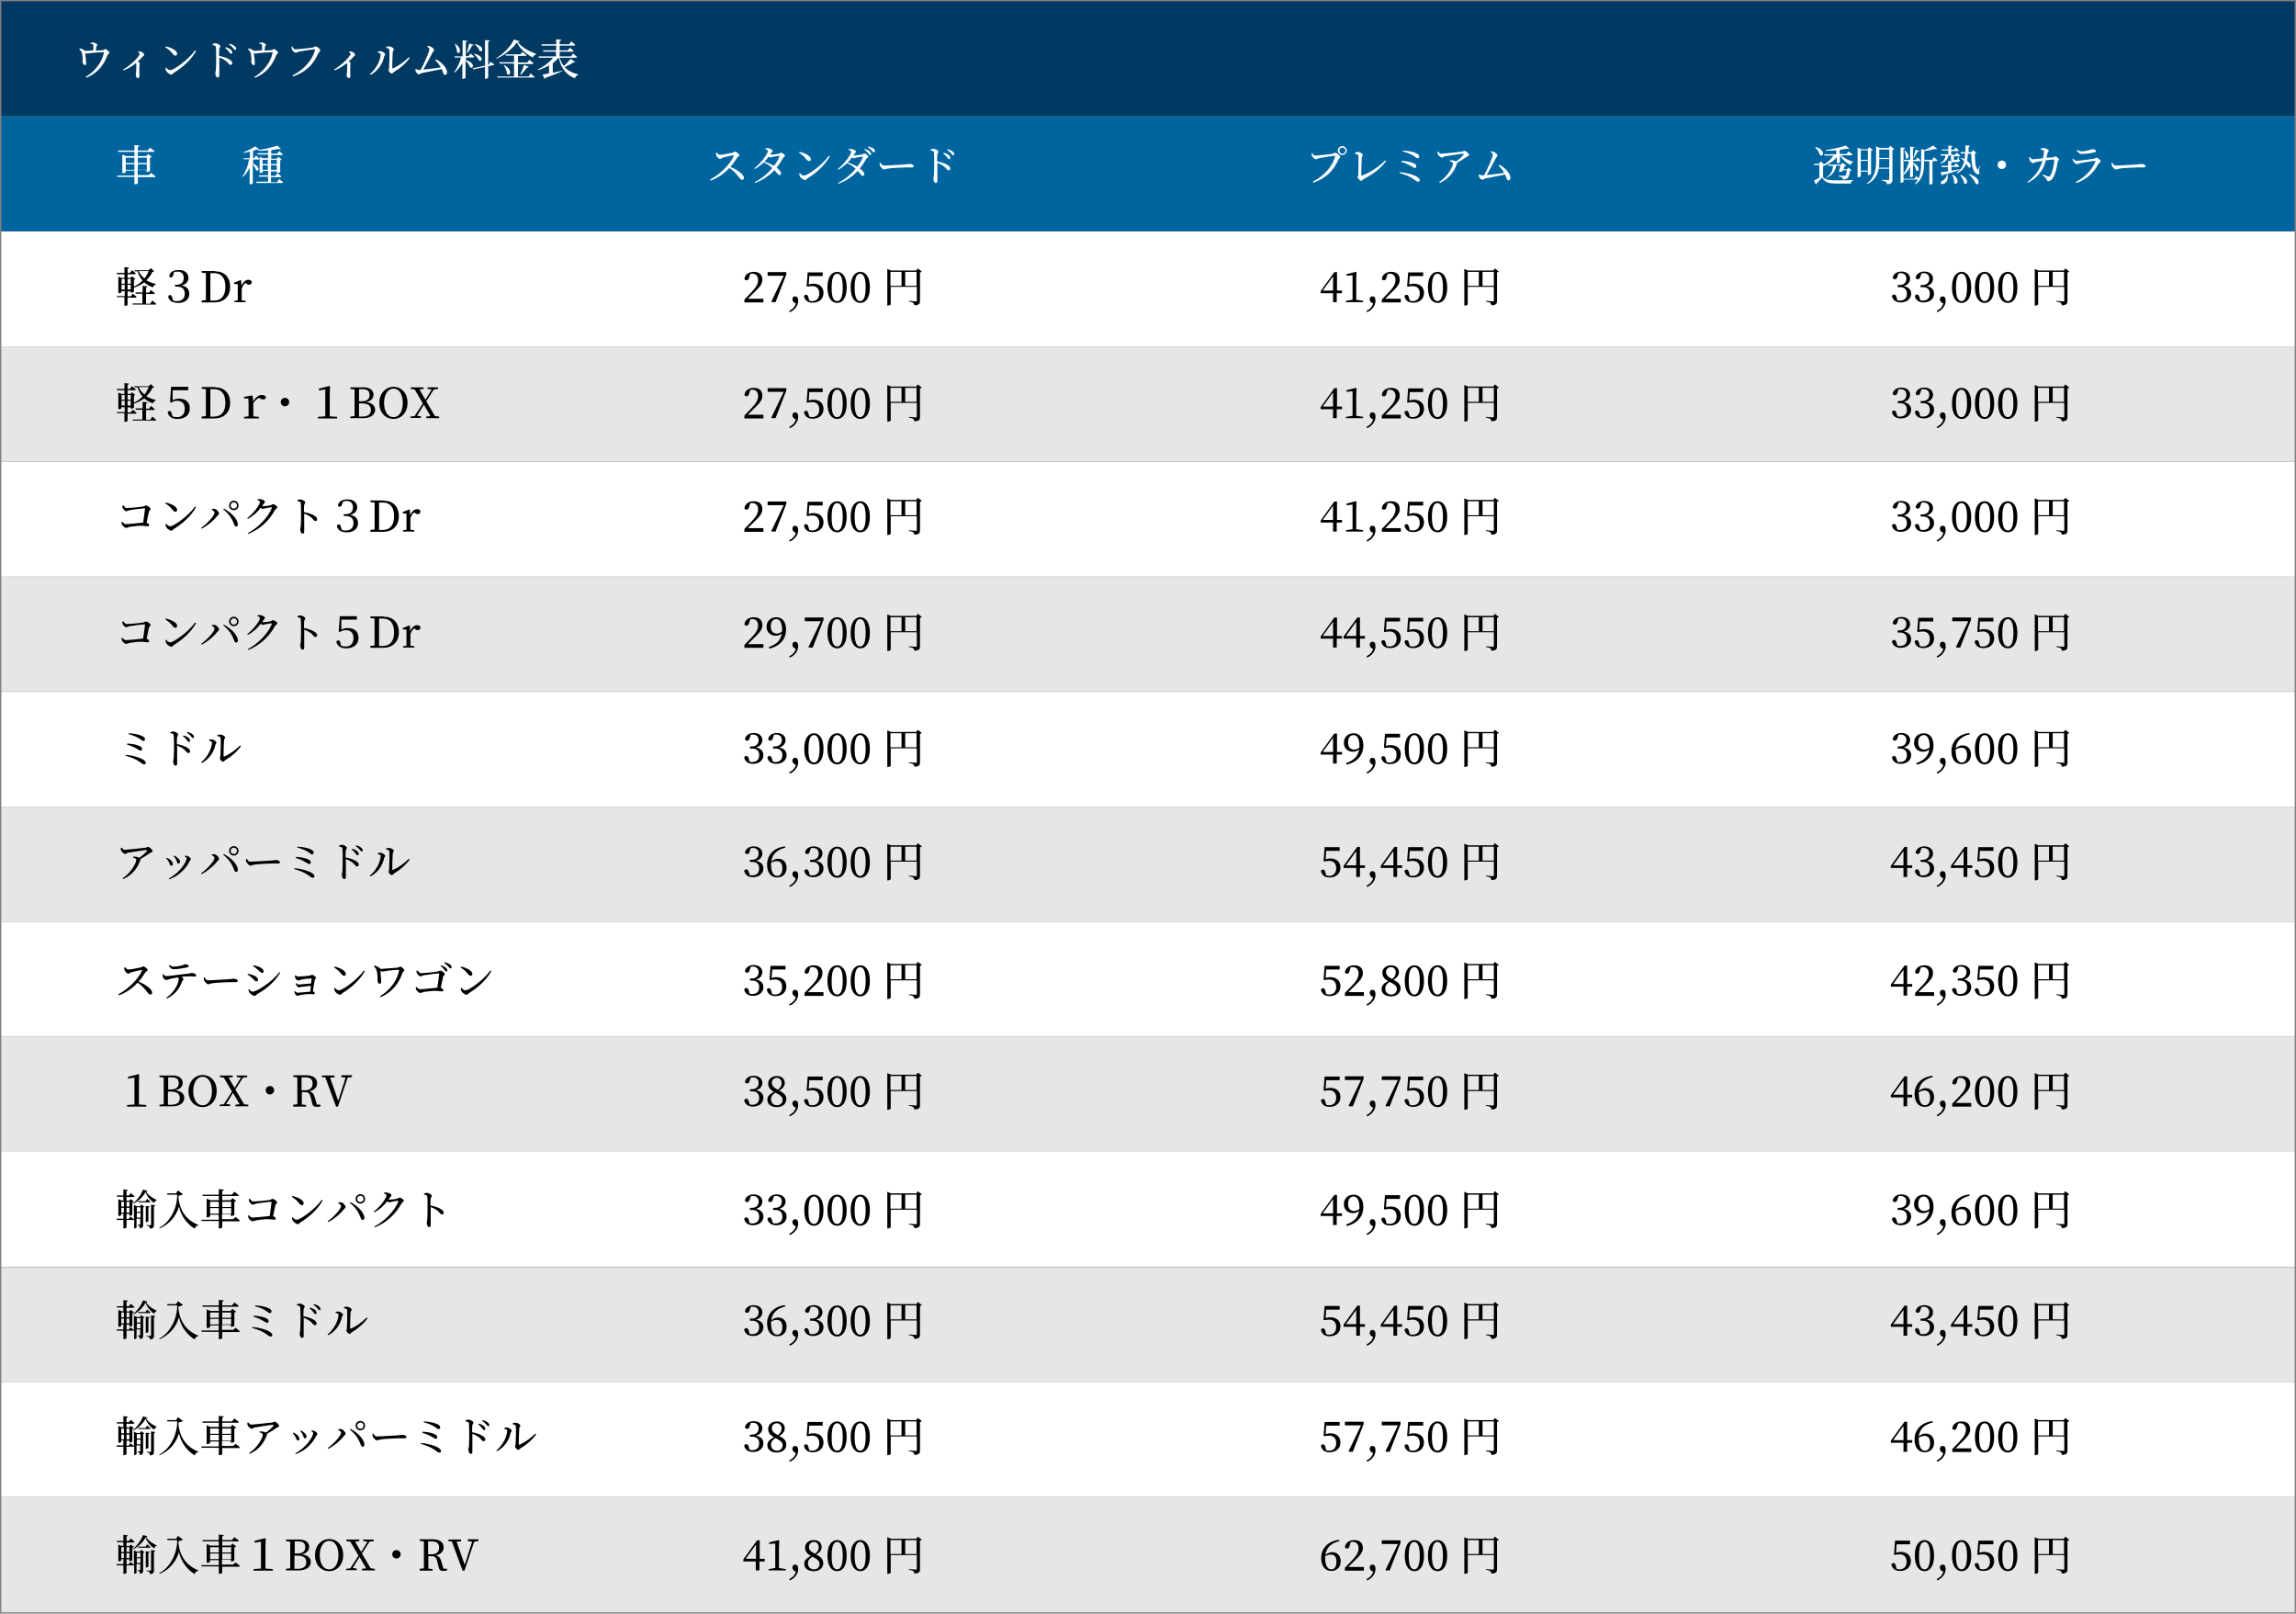
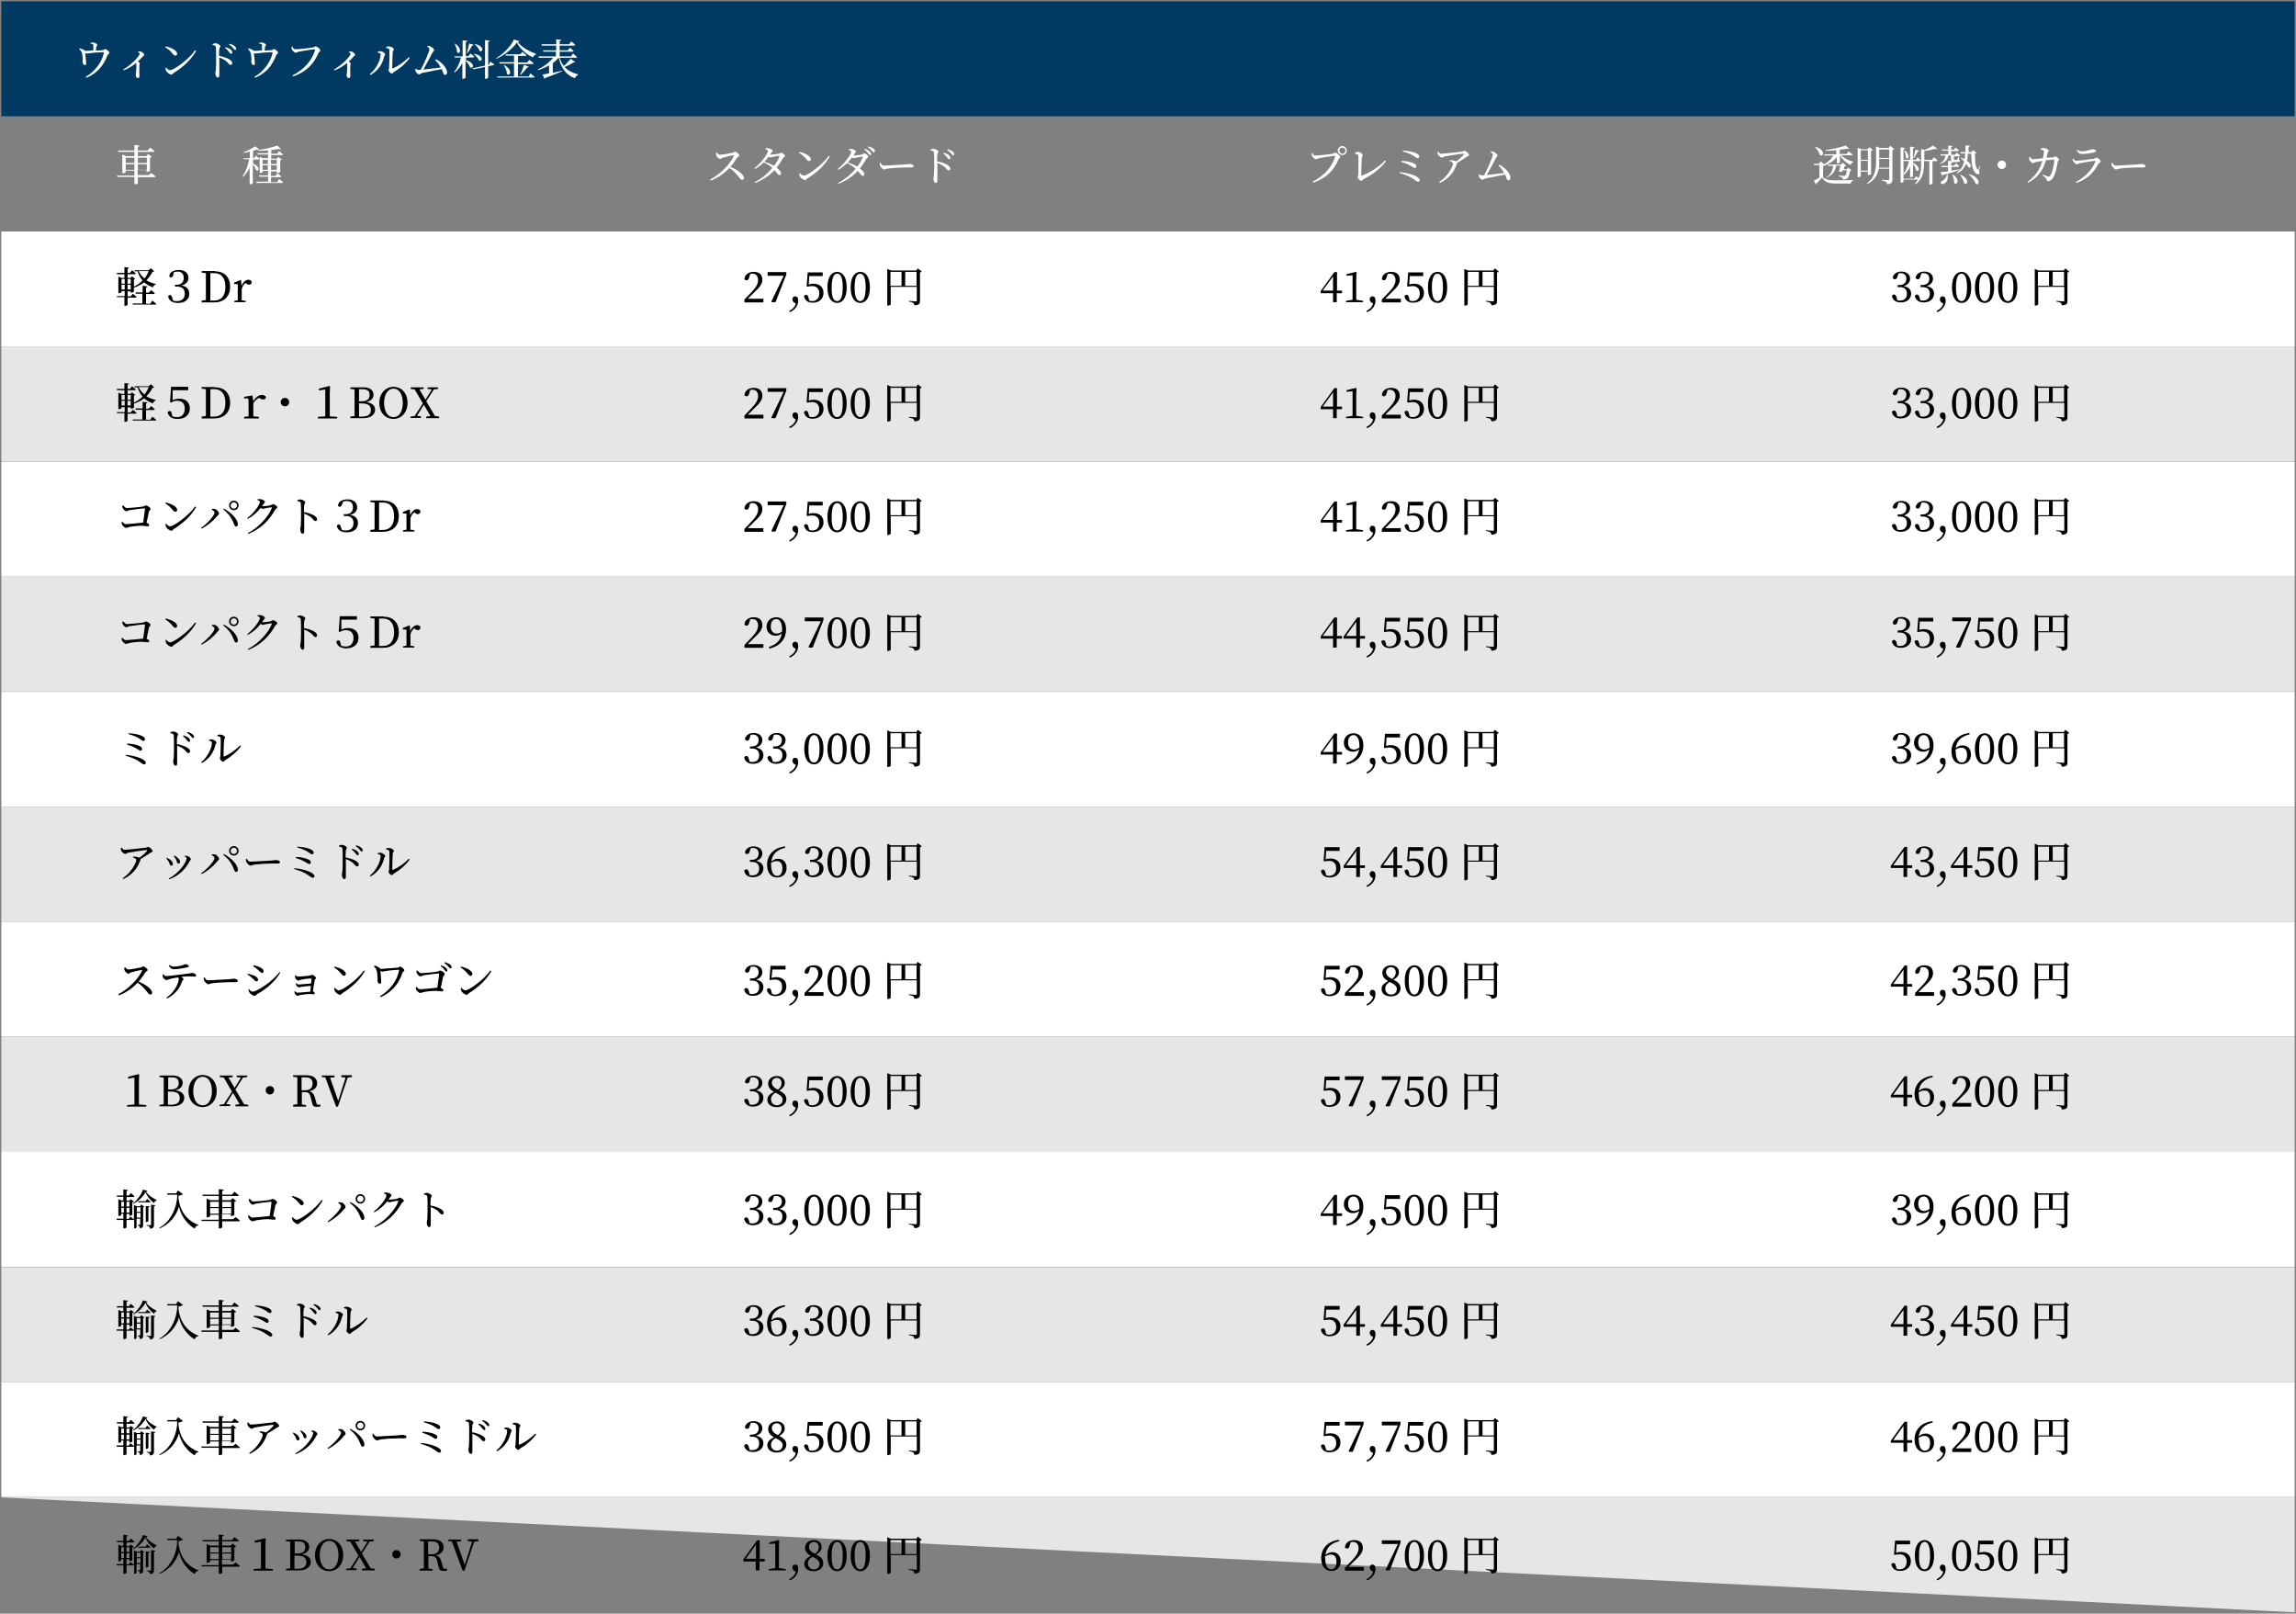
<svg xmlns="http://www.w3.org/2000/svg" xml:space="preserve" style="enable-background:new 0 0 871 612" viewBox="0 0 871 612">
  <rect x="0" y="0" width="871" height="612" fill="#808080" stroke="none" />
  <style>.st2{fill:#fff}.st3{fill:#e6e6e6}</style>
  <g id="_x31_">
    <path d="M.5.5h870v43.6H.5z" style="fill:#003a63" />
-     <path d="M.5 44.1h870v43.6H.5z" style="fill:#00649f" />
    <path d="M.5 87.8h870v43.6H.5z" class="st2" />
    <path d="M.5 131.4h870V175H.5z" class="st3" />
    <path d="M.5 175.1h870v43.6H.5z" class="st2" />
    <path d="M.5 218.7h870v43.6H.5z" class="st3" />
    <path d="M.5 262.4h870V306H.5z" class="st2" />
    <path d="M.5 306h870v43.6H.5z" class="st3" />
    <path d="M.5 349.6h870v43.6H.5z" class="st2" />
    <path d="M.5 393.3h870v43.6H.5z" class="st3" />
    <path d="M.5 436.9h870v43.6H.5z" class="st2" />
    <path d="M.5 480.6h870v43.6H.5z" class="st3" />
    <path d="M.5 524.2h870v43.6H.5z" class="st2" />
-     <path d="M.5 567.9h870v43.6H.5z" class="st3" />
+     <path d="M.5 567.9h870v43.6z" class="st3" />
  </g>
  <g id="_x32_">
    <path d="M34.1 16.4c.4-.1.7-.3 1.1-.3.7 0 1.7.6 1.7.9 0 .4-.3.4-.4.9 0 .3-.1.8-.1 1.3 1-.1 2.1-.1 2.7-.2.3 0 .6-.4.8-.4.5 0 1.6 1 1.6 1.4 0 .3-.5.5-.7.9-1.5 3.9-3.8 6.8-8 8.6l-.3-.3c3.5-2.1 6.1-5.5 6.9-9.1.1-.3 0-.3-.2-.3-3.9.1-5.8.5-6.3.5-.2 0-.4-.1-.6-.2.1.7.4 3.6.4 4 0 .4-.2.6-.5.6-.5 0-.9-.8-.9-1.3 0-.2.1-.5.1-.8 0-.5-.2-2-.3-2.5-.2-.6-.6-1-1-1.5l.2-.3c.5.2 1.1.4 1.5.6.3.2.4.3.5.4.9 0 2.1-.1 3.1-.2v-1.8c0-.3 0-.4-.3-.6-.2-.1-.6-.2-.9-.2l-.1-.1zM52.6 19.5c.3 0 .6 0 .9.1.6.2 1.2.8 1.2 1.2 0 .3-.3.3-.6.7-.4.5-1 1.1-1.8 1.8.4.3.7.5.7.7 0 .2-.1.4-.1.7-.1 1.7 0 3.5 0 4.1 0 .5-.2.8-.6.8-.5 0-.8-.6-.8-1.1 0-.2.1-.5.1-.9.1-1.1.2-2.7.1-3.2 0-.2 0-.4-.1-.5-.8.7-2.6 2-4.7 2.8l-.2-.3c3.3-1.9 6.3-5.2 6.3-6 0-.3-.4-.5-.7-.7l.3-.2zM74 19.1l.4.2c-1.9 3.4-4.9 6.1-8.4 8.3-.4.2-.6.7-.9.7-.7 0-1.7-.8-2-1.3-.2-.3-.3-.8-.3-1.2l.2-.2c.4.5 1 1 1.5 1 1.2.2 7.2-4.1 9.5-7.5zm-11.1-1.5c1.9.4 4.3 1.5 4.3 2.8 0 .4-.3.7-.7.7-.3 0-.6-.2-1-.7-.8-1-1.3-1.5-2.8-2.5l.2-.3zM80.6 16.7c.4-.1.8-.3 1.1-.3.7 0 1.9.7 1.9 1.1 0 .4-.3.5-.4 1-.1.7-.1 1.8-.1 2.7 1.6.3 3.1.8 4 1.4.5.3 1 .8 1 1.3 0 .4-.2.7-.6.7-.7 0-.8-.7-1.8-1.5-.7-.5-1.4-.9-2.5-1.3v6.8c0 .5-.2.8-.6.8-.6 0-.9-.9-.9-1.6 0-.4.1-.7.2-1.3.1-1.2.1-3.7.1-4.8 0-1.3 0-3.1-.1-3.9-.1-.5-.5-.6-1.2-.7l-.1-.4zm5.1 1.2c.8.3 1.5.6 1.9 1 .4.4.5.7.5 1 0 .3-.2.5-.4.5-.3 0-.4-.3-.8-.7-.3-.4-.7-.9-1.5-1.5l.3-.3zm1.4-1.3c.8.2 1.5.5 1.9.9.4.3.6.6.6 1 0 .3-.1.4-.4.4-.3 0-.4-.3-.8-.7-.3-.4-.7-.8-1.5-1.3l.2-.3zM98.1 16.4c.4-.1.7-.3 1.1-.3.7 0 1.7.6 1.7.9 0 .4-.3.4-.4.9 0 .3-.1.8-.1 1.3 1-.1 2.1-.1 2.7-.2.3 0 .6-.4.8-.4.5 0 1.6 1 1.6 1.4 0 .3-.5.5-.7.9-1.5 3.9-3.8 6.8-8 8.6l-.3-.3c3.5-2.1 6.1-5.5 6.9-9.1.1-.3 0-.3-.2-.3-3.9.1-5.8.5-6.3.5-.2 0-.4-.1-.6-.2.1.7.4 3.6.4 4 0 .4-.2.6-.5.6-.5 0-.9-.8-.9-1.3 0-.2.1-.5.1-.8 0-.5-.2-2-.3-2.5-.2-.6-.6-1-1-1.5l.2-.3c.5.2 1.1.4 1.5.6.3.2.4.3.5.4.9 0 2.1-.1 3.1-.2v-1.8c0-.3 0-.4-.3-.6-.2-.1-.6-.2-.9-.2l-.1-.1zM112.1 18.7c1 0 5.8-.5 6.6-.7.5-.1.7-.4 1-.4.6 0 1.8 1 1.8 1.5 0 .4-.6.7-.8 1.2-1.7 4-4.6 7-9.5 8.7l-.2-.4c4.5-2.3 7.5-5.9 8.5-9.6.1-.2 0-.3-.2-.3-.8 0-5.1.7-6 .9-.4.1-.8.4-1.1.4-.5 0-1.3-.8-1.5-1.3-.1-.3-.1-.5-.1-1l.3-.1c.2.6.6 1.1 1.2 1.1zM132.6 19.5c.3 0 .6 0 .9.1.6.2 1.2.8 1.2 1.2 0 .3-.3.3-.6.7-.4.5-1 1.1-1.8 1.8.4.3.7.5.7.7 0 .2-.1.4-.1.7-.1 1.7 0 3.5 0 4.1 0 .5-.2.8-.6.8-.5 0-.8-.6-.8-1.1 0-.2.1-.5.1-.9.1-1.1.2-2.7.1-3.2 0-.2 0-.4-.1-.5-.8.7-2.6 2-4.7 2.8l-.2-.3c3.3-1.9 6.3-5.2 6.3-6 0-.3-.4-.5-.7-.7l.3-.2zM143.3 19.9v-.3c.3-.1.6-.2 1-.2.6 0 1.8.7 1.8 1.2 0 .4-.3.5-.4.9-.5 2.5-2.1 5.2-5.1 6.9l-.3-.3c2.5-2 4.1-5.4 4.1-7.5.1-.4-.7-.6-1.1-.7zm3.2-2.1c.4-.2.7-.2 1.1-.2.7 0 1.8.6 1.8 1.1 0 .4-.3.4-.4.9-.1.8-.2 4.9-.2 6.1 0 .2.1.3.3.2 2.2-.9 4.4-2.6 6-4.2l.3.3c-1.4 2-3.7 4-5.8 5.2-.4.2-.6.7-1 .7s-1.2-.9-1.2-1.2c0-.3.2-.4.2-1.1.1-.9.2-5.1.1-6.7 0-.4-.4-.6-1.2-.7v-.4zM165.5 22.5c2 1.1 4.1 3.2 4.1 5 0 .5-.3.9-.8.9-.6 0-.6-.7-1.2-2.2-2.3.5-6.2 1.2-7.6 1.5-.3.1-.7.5-1 .5-.5 0-1.3-.8-1.4-1.4v-.6l.2-.1c.4.3.7.4.9.4h.9c1.2-2.2 3.3-6.9 3.3-7.8 0-.4-.3-.7-.8-1l.1-.3c.3 0 .7 0 1 .2.7.2 1.5 1 1.5 1.4 0 .3-.4.5-.6.9-.8 1.5-2.4 4.6-3.5 6.5 2-.2 4.9-.6 6.6-.8-.5-1-1.2-1.9-2.1-2.8l.4-.3zM176.6 22.8c3.9 1 3 3.6 1.7 2.7-.2-.8-1-1.8-1.7-2.5v6.4c0 .2-.5.5-1 .5h-.2v-6c-.7 1.4-1.7 2.5-2.9 3.6l-.2-.2c1.2-1.5 2.1-3.5 2.6-5.5h-2.4l-.1-.4h3.1v-6.1l1.8.2c0 .2-.2.4-.6.4v5.4h1l.8-1s.9.7 1.4 1.2c0 .2-.2.3-.4.3h-2.7v1zm-3.9-6.2c2.9 2 1.7 4.3.7 3.2 0-1-.5-2.3-.9-3.2h.2zm4.4 3.5c.3-.9.6-2.4.9-3.6l1.7.5c-.1.2-.3.3-.6.3-.5 1-1.2 2.1-1.8 2.8h-.2zm8.9 3.3 1.5 1c0 .2-.1.3-.3.3l-2 .4v4.3c0 .2-.5.5-1 .5h-.2v-4.5l-4.5.9-.2-.4 4.7-1v-9.7l1.8.2c0 .2-.2.4-.6.4v8.8l.3-.1.5-1.1zm-6.2-3c3.9.7 3.2 3.3 1.9 2.5-.3-.8-1.2-1.8-2-2.4l.1-.1zm.4-3.7c3.8.8 2.9 3.4 1.7 2.6-.2-.9-1.1-1.9-1.8-2.5l.1-.1zM197.1 15.6c0 .2-.3.3-.7.3 1.4 2 4.2 3.5 6.9 4.5v.3c-.6.1-1 .7-1.2 1.1-2.5-1.3-4.9-3.3-6-5.7-1.6 2.3-4.8 4.9-7.8 6.2l-.1-.2c2.7-1.6 5.9-4.8 6.7-7.1l2.2.6zm4.1 12.2s1 .8 1.6 1.4c0 .2-.2.2-.4.2h-13.7l-.1-.4h6.4v-4.9h-5.5l-.1-.5h5.6v-2.5h-3.1l-.1-.5h5.6l.8-.9s.9.7 1.5 1.2c0 .2-.2.3-.4.3h-2.8v2.5h3.5l.8-1s1 .7 1.6 1.3c0 .2-.2.3-.4.3h-5.5V29h4.1l.6-1.2zm-9.9-3.1c3.5 1.9 2.1 4.5 1 3.3 0-1.1-.6-2.4-1.2-3.2l.2-.1zm6 3.6c.5-.9 1.1-2.4 1.5-3.7l1.8.7c-.1.2-.3.3-.6.3-.8 1-1.7 2.1-2.5 2.8l-.2-.1zM218.2 23.5c-.1.2-.3.2-.6.1-.8.6-2.1 1.3-3.4 1.8 1.3 1.5 3.1 2.3 5.1 2.8v.2c-.6.3-1.1.7-1.2 1.3-3.1-1.2-5.2-3.6-6.1-7.7h-.2c-.6.7-1.3 1.4-2.1 2v3.6c1.1-.2 2.4-.5 3.6-.8v.2c-1.4.6-3.4 1.5-6.3 2.5-.1.2-.2.3-.4.4l-.8-1.6c.6-.1 1.4-.3 2.5-.5v-3c-1.2.7-2.6 1.3-4.1 1.8l-.1-.3c2.3-1.1 4.4-2.7 5.7-4.4h-5.4l-.1-.5h6.6v-1.8h-4.8l-.1-.5h5v-1.8h-5.5l-.1-.5h5.6v-1.9l1.9.2c0 .2-.2.4-.6.4v1.3h3.6l.8-1.1s.9.7 1.5 1.3c0 .2-.2.3-.4.3h-5.5v1.8h3.1l.8-1s.9.7 1.4 1.2c0 .2-.2.3-.4.3h-4.9v1.8h4.3l.8-1.1s.9.8 1.5 1.3c0 .2-.2.3-.4.3h-6.2c.4 1.2.9 2.3 1.6 3.1 1-.8 2-2 2.6-2.7l1.7 1.2zM57.4 65.6s1 .8 1.6 1.3c0 .2-.2.3-.4.3h-6.3v2.3c0 .2-.6.4-1.1.4H51v-2.8h-6.5l-.1-.5H51v-1.9h-3.3v.6c0 .1-.5.4-1.1.4h-.2v-7.1l1.4.6H51v-1.6h-6.1l-.1-.5H51V55l1.9.2c0 .2-.2.4-.6.5v1.4H56l.9-1.1s1 .7 1.7 1.3c0 .2-.2.3-.4.3h-5.9v1.6h3.2l.7-.8 1.4 1.1c-.1.1-.4.3-.7.3v5c0 .1-.7.4-1.1.4h-.2v-.7h-3.4v1.9h4.2l1-.8zm-9.7-5.8v2H51v-2h-3.3zm3.3 4.6v-2.1h-3.3v2.1H51zm1.3-4.6v2h3.4v-2h-3.4zm3.4 4.6v-2.1h-3.4v2.1h3.4zM95.9 62c3.2 1.3 2.2 3.4 1.2 2.5-.2-.7-.7-1.6-1.2-2.2v7.2c0 .1-.4.4-1 .4h-.2v-6.3c-.6 1.3-1.5 2.5-2.5 3.5l-.2-.2c1.2-1.8 2.1-4.1 2.5-6.5h-2l-.1-.4h2.4v-2.5c-.8.2-1.6.4-2.4.5l-.1-.2c1.6-.6 3.5-1.6 4.5-2.3l1.6 1.2c-.2.1-.4.2-.9 0-.4.2-.9.3-1.5.5V60h.4l.7-1s.8.7 1.3 1.2c0 .2-.2.3-.4.3h-2V62zm10 5.9s.9.7 1.5 1.2c0 .2-.2.3-.4.3h-9.7l-.1-.5h4.5V67h-3.4l-.1-.5h3.5v-1.7h-2v.4c0 .1-.5.4-1 .4h-.2v-6.1l1.3.5h1.9v-1.4h-3.9l-.1-.5h4V57c-1.2.1-2.5.2-3.7.2v-.3c2.5-.3 5.6-1.1 7.2-1.7l1.4 1.3c-.2.1-.5.1-.9 0-.8.1-1.7.3-2.8.4v1.4h2.2l.8-1s.9.7 1.4 1.2c0 .2-.2.3-.4.3h-4v1.4h2.1l.6-.7 1.3 1c-.1.1-.3.2-.6.3v4.4c0 .1-.6.4-1 .4h-.3V65h-2.2v1.7h1.7l.8-1s.9.7 1.4 1.2c0 .2-.2.3-.4.3h-3.5v1.9h2.3l.8-1.2zm-6.3-7.3v1.6h2v-1.6h-2zm2 3.8v-1.7h-2v1.7h2zm1.2-3.8v1.6h2.2v-1.6h-2.2zm2.2 3.8v-1.7h-2.2v1.7h2.2zM271.9 57.8c.3.4.6.9 1.2.9.9 0 4-.6 4.9-.8.4-.1.6-.4.8-.4.5 0 1.7.9 1.7 1.4 0 .4-.6.5-.8.8-.5.8-1.5 2.3-2.6 3.6 2.6 1.1 5.1 2.8 5.1 4.2 0 .4-.2.7-.7.7-.5 0-.8-.5-1.5-1.4-1-1.2-1.9-2.2-3.3-3.1-1.5 1.6-3.8 3.6-7.1 4.8l-.2-.4c3.8-2 7.6-5.8 9-9 .1-.2 0-.3-.2-.2-1 .1-3.2.7-4 .9-.5.1-.6.5-1 .5-.5 0-1.2-.8-1.4-1.2-.1-.2-.2-.6-.2-1l.3-.3zM292.2 58.7c.7 0 2.8-.3 3.2-.4.4-.1.6-.4.9-.4.4 0 1.5.8 1.5 1.2 0 .3-.6.5-.8.9-.7 1.3-1.5 2.5-2.4 3.6.9.7 1.7 1.5 1.7 2.1 0 .4-.2.7-.6.7-.5 0-.8-.6-1.9-1.9-1.9 2.1-4.3 3.7-7.3 4.9l-.2-.3c2.6-1.3 5-3.3 6.7-5.4-1-.9-2.1-1.6-3.3-2.1-1 1-2.1 1.8-3.3 2.5l-.2-.3c2.5-1.9 5.1-5.5 5.1-6.5 0-.3-.4-.6-1-.8l.1-.3h1c.8.1 1.7.6 1.7 1 0 .3-.2.4-.5.8-.2.2-.3.4-.4.7zm3.4.4c-.5 0-1.9.3-2.5.4-.3.1-.6.2-.9.2-.1 0-.4-.1-.6-.3-.5.7-1 1.3-1.6 1.9 1.2.4 2.6 1 3.6 1.6 1-1.2 1.7-2.5 2.1-3.6.1-.2 0-.2-.1-.2zM314.4 59.1l.4.2c-1.9 3.4-4.9 6.1-8.4 8.3-.4.2-.6.7-.9.7-.7 0-1.7-.8-2-1.3-.2-.3-.3-.8-.3-1.2l.2-.2c.4.5 1 1 1.5 1 1.2.2 7.2-4.1 9.5-7.5zm-11.1-1.5c1.9.4 4.3 1.5 4.3 2.8 0 .4-.3.7-.7.7-.3 0-.6-.2-1-.7-.8-1-1.3-1.5-2.8-2.5l.2-.3zM323.8 59c.7 0 2.8-.3 3.2-.4.4-.1.6-.4.9-.4.4 0 1.5.8 1.5 1.2 0 .3-.6.5-.8.9-.7 1.3-1.5 2.5-2.4 3.6.9.7 1.7 1.5 1.7 2.1 0 .4-.2.7-.6.7-.5 0-.8-.6-1.9-1.9-1.9 2.1-4.3 3.7-7.3 4.9l-.2-.3c2.6-1.3 5-3.3 6.7-5.4-1-.9-2.1-1.6-3.3-2.1-1 1-2.1 1.8-3.3 2.5l-.2-.3c2.5-1.9 5.1-5.5 5.1-6.5 0-.3-.4-.6-1-.8l.1-.3h1c.8.1 1.7.6 1.7 1 0 .3-.2.4-.5.8-.2.2-.3.5-.4.7zm3.4.4c-.5 0-1.9.3-2.5.4-.3.1-.6.2-.9.2-.1 0-.4-.1-.6-.3-.5.7-1 1.3-1.6 1.9 1.2.4 2.6 1 3.6 1.6 1-1.2 1.7-2.5 2.1-3.6.1-.2.1-.2-.1-.2zm.8-3c.8.3 1.5.6 1.9 1 .4.4.5.6.6 1 0 .3-.2.4-.4.4s-.4-.3-.8-.7c-.3-.4-.7-.9-1.4-1.5l.1-.2zm1.4-.9c.9.3 1.4.5 1.9.8.4.3.6.6.6 1 0 .3-.1.4-.4.5-.3 0-.4-.3-.8-.7-.4-.4-.7-.8-1.5-1.3l.2-.3zM334 61.7c.4.6.6 1.1 1.4 1.1 1.5 0 6.9-.4 7.7-.4 1.1-.1 1.6-.2 2-.2.7 0 1.5.3 1.5.8 0 .3-.2.5-.8.5h-2.2c-1.1 0-5.3.2-6.5.4-1 .1-1.2.4-1.7.4s-1.3-.9-1.6-1.5c-.1-.3-.1-.7-.1-1l.3-.1zM353 56.7c.4-.1.8-.3 1.1-.3.7 0 1.9.7 1.9 1.1 0 .4-.3.5-.4 1-.1.7-.1 1.8-.1 2.7 1.6.3 3.1.8 4 1.4.5.3 1 .8 1 1.3 0 .4-.2.7-.6.7-.7 0-.8-.7-1.8-1.5-.7-.5-1.4-.9-2.5-1.3v6.8c0 .5-.2.8-.6.8-.6 0-.9-.9-.9-1.6 0-.4.1-.7.2-1.3.1-1.2.1-3.7.1-4.8 0-1.3 0-3.1-.1-3.9-.1-.5-.5-.6-1.2-.7l-.1-.4zm5.1 1.2c.8.3 1.5.6 1.9 1 .4.4.5.7.5 1 0 .3-.2.5-.4.5-.3 0-.4-.3-.8-.7-.3-.4-.7-.9-1.5-1.5l.3-.3zm1.4-1.3c.8.2 1.5.5 1.9.9.4.3.6.6.6 1 0 .3-.1.4-.4.4s-.4-.3-.8-.7c-.3-.4-.7-.8-1.5-1.3l.2-.3zM499 59c1 0 5.8-.5 6.6-.7.5-.1.6-.4.9-.4.5 0 1.9 1.1 1.9 1.6 0 .4-.5.6-.7 1.1-1.7 4-4.6 7-9.5 8.7l-.2-.4c4.5-2.3 7.5-5.9 8.5-9.6.1-.2 0-.2-.2-.2-.8 0-5.1.7-6 .9-.4.1-.8.4-1.1.4-.5 0-1.3-.8-1.5-1.3-.1-.3-.1-.5-.1-1l.3-.1c.1.6.5 1 1.1 1zm8.5-1.9c0-.9.8-1.7 1.7-1.7.9 0 1.7.8 1.7 1.7 0 1-.8 1.7-1.7 1.7-.9 0-1.7-.8-1.7-1.7zm.6 0c0 .6.5 1.2 1.2 1.2.6 0 1.1-.5 1.1-1.2 0-.6-.5-1.1-1.1-1.1-.7-.1-1.2.4-1.2 1.1zM514 58c.4-.2.8-.4 1.2-.4.7 0 1.8.8 1.8 1.2 0 .3-.4.5-.4 1.1-.1.9-.2 5-.2 6.5 0 .2 0 .2.2.2 2.8-.9 6.6-3.4 8.9-5.8l.3.3c-2 2.8-5.1 5.1-8.5 6.8-.5.3-.5.7-.9.7s-1.4-1-1.4-1.4c0-.3.3-.5.3-1.1 0-1.1.1-5.8 0-7 0-.4-.2-.5-1.3-.8V58zM531 65.3c2.7.2 5.4 1 6.6 1.8.6.4 1 .8 1 1.2 0 .4-.2.6-.7.6-.4 0-.8-.4-1.4-.8-1.8-1.3-3.3-1.8-5.6-2.5l.1-.3zm.7-4.3c2.1.1 3.7.5 4.5.9.7.3 1.1.6 1.1 1.2 0 .3-.2.6-.6.6-.3 0-.5-.2-1-.5-.9-.5-2-1.2-4.1-1.8l.1-.4zm6.7-1.6c0 .3-.2.6-.6.6-.4 0-.6-.2-1.1-.6-1.3-.9-2.5-1.4-4.6-2l.1-.3c2.1.1 4 .5 5 1 .9.4 1.2.8 1.2 1.3zM545.6 57.5c.4.5.6.8 1 .8 1.2 0 7.1-.7 8.1-.8.4-.1.6-.3.9-.3.5 0 1.7 1.1 1.7 1.6 0 .4-.7.5-1.1.8-.7.5-2.1 1.4-3.5 2.2v.3c-1.2 3.3-3 5.6-6.5 7.3l-.2-.4c3.2-2 5.2-5.9 5.2-6.9 0-.5-.6-.8-1.3-1l.1-.3h1c.6.1 1.1.3 1.4.4 1.2-.8 2.3-1.9 2.8-2.5.2-.3.1-.4-.2-.4-.8 0-5.1.7-6.9 1-.6.1-.7.5-1.1.5-.4 0-1.2-.7-1.5-1.2-.1-.3-.2-.7-.2-1.1h.3zM568.9 62.5c2 1.1 4.1 3.2 4.1 5 0 .5-.3.9-.8.9-.6 0-.6-.7-1.2-2.2-2.3.5-6.2 1.2-7.6 1.5-.3.1-.7.5-1 .5-.5 0-1.3-.8-1.4-1.4v-.6l.2-.1c.4.3.7.4.9.4h.9c1.2-2.2 3.3-6.9 3.3-7.8 0-.4-.3-.7-.8-1l.1-.3c.3 0 .7 0 1 .2.7.2 1.5 1 1.5 1.4 0 .3-.4.5-.6.9-.8 1.5-2.4 4.6-3.5 6.5 2-.2 4.9-.6 6.6-.8-.5-1-1.2-1.9-2.1-2.8l.4-.3zM696.6 62.7c-.4 2.5-1.7 4-4.3 5 1 .6 2.2.7 4.3.7 1.9 0 4.5 0 6.4-.1v.2c-.5.1-.8.5-.9 1.1h-5.5c-3 0-4.3-.4-5.4-2.3-.6.7-1.5 1.8-2.1 2.3 0 .2 0 .3-.2.4l-.8-1.5c.5-.2 1.3-.7 2.1-1.1v-4.8h-2l-.1-.5h1.9l.7-.9 1.3 1.1c1.5-.8 2.7-2 3.5-3.3h-3.4l-.1-.5h4.6V57c-1.3.1-2.7.2-3.9.2l-.1-.3c2.6-.3 5.9-1.1 7.6-1.7l1.3 1.2c-.2.1-.4.2-.8 0-.8.1-1.8.3-2.8.4v1.6h2.6l.8-1s.9.7 1.5 1.2c0 .2-.2.3-.4.3h-3.9c1.1 1.2 2.9 2 4.5 2.4v.2c-.5.1-.8.5-.9 1.1-1.6-.7-3.1-2-4-3.6h-.1v2.6s-.4.3-1 .3h-.2v-2.3c-1.1 1.4-2.6 2.4-4.6 3.2-.1.1-.3.1-.6.2v4.2c.3.3.5.5.8.7l-.1-.2c2-1.2 2.9-2.7 3.1-4.8h-1.8l-.1-.5h4.9l.6-.7 1.4 1.1c-.1.1-.4.2-.7.3-.1.3-.2.7-.3 1.1h1.2l.6-.6 1.2 1c-.1.1-.3.2-.6.2-.2 1.5-.5 2.5-1.1 2.9-.4.2-.9.4-1.6.4 0-.3-.1-.6-.3-.8-.2-.2-.8-.3-1.3-.4v-.3c.6 0 1.7.1 2 .1.2 0 .4 0 .5-.1.3-.2.5-.9.6-2H699c0 .2-.1.4-.2.5-.3.1-.7.1-1.2 0 .2-.7.4-1.6.6-2.3h-1.6zm-7.9-7c4.1 1.2 3 4.1 1.7 3.1-.2-1-1.1-2.2-1.8-2.9l.1-.2zM705.9 65.2v1.6c0 .1-.4.4-1 .4h-.2V56l1.4.6h2.4l.6-.8 1.4 1.1c-.1.1-.4.3-.7.3V66c0 .1-.6.4-1 .4h-.2v-1.3h-2.7zm0-8.2v3.6h2.7V57h-2.7zm2.7 7.7V61h-2.7v3.7h2.7zm10-8.1c-.1.1-.4.3-.7.3v11.2c0 1-.2 1.6-2 1.8-.1-.4-.2-.7-.4-.9-.3-.2-.8-.4-1.6-.5v-.3s2 .1 2.4.1c.3 0 .4-.1.4-.4V64h-4c-.4 2.2-1.5 4.4-4.3 5.8l-.2-.2c2.9-2.2 3.5-5.1 3.5-8.4v-5.7l1.4.6h3.4l.6-.8 1.5 1.3zm-1.9 7v-3.3h-3.8v1c0 .8 0 1.5-.1 2.3h3.9zm-3.8-6.9v3.2h3.8v-3.2h-3.8zM733.6 59.6s.9.7 1.4 1.2c0 .2-.2.3-.4.3h-1.5v8.5c0 .1-.4.4-1 .4h-.2v-8.9h-2v.8c0 2.8-.3 6-3.3 8l-.2-.2c.5-.5.8-1 1.2-1.6h-5.5v.8c0 .2-.5.4-.9.4h-.2V55.9l1.7.2c0 .2-.2.4-.6.4V66c1-1.4 1.7-3.2 2.1-4.9h-1.9l-.1-.5h2.4v-5l1.7.2c0 .2-.2.4-.6.4v4.4h1.1l.6-.9s.8.6 1.2 1.1c0 .2-.2.3-.4.3h-2.5v.6c3.2 1.6 2.2 3.8 1.2 2.9-.1-.8-.7-1.8-1.2-2.5v4.7c0 .2-.4.4-.9.4h-.2v-3.9c-.6 1.1-1.3 2.1-2.3 3l-.2-.2v1.7h4.1l.7-1 1 .8c.7-1.7.9-3.6.9-5.6v-5.5l1.3.4c1.2-.5 2.5-1.2 3.3-1.7l1.5 1.3c-.1.1-.4.2-.9 0-1 .3-2.6.6-4 .8v3.3h3l.6-1zm-11-2.6c2.3 1.9 1.2 3.8.4 2.9.1-.9-.3-2.1-.6-2.9h.2zm3.2 3c.3-.8.6-2 .8-3.2l1.5.4c-.1.2-.2.3-.6.3-.4.8-1 1.8-1.5 2.5h-.2zM736 61.9c1.5-.8 1.9-1.9 2-2.9h-1.8l-.1-.5h3v-1.4h-2.4l-.1-.4h2.5v-1.5l1.6.2c0 .2-.1.3-.5.4v1h1l.7-.8s.8.6 1.2 1c0 .2-.2.3-.4.3h-2.5v1.4h1.4l.7-.8s.8.6 1.3 1.1c0 .2-.2.3-.4.3h-2v1.1c0 .1 0 .2.2.2h.9c.1 0 .1 0 .2-.1s.2-.5.4-1h.2v1c.3.1.4.2.4.4 0 .4-.4.6-1.7.6h-1.2c0 .1-.1.3-.4.3v1h1.1l.7-.8s.8.5 1.2 1c0 .2-.2.3-.4.3h-2.5v1.4c1-.1 2-.3 3-.5v.3c-1.5.5-3.5 1.2-6.1 1.8-.1.2-.2.3-.4.4l-.7-1.4c.7 0 1.7-.2 2.9-.3v-1.6h-2.4l-.1-.5h2.5V61l1.5.1c-.3-.1-.4-.4-.4-.8V59h-1c-.2 1.3-.7 2.3-3 3.1l-.1-.2zm2.8 4.1c.4 2-.4 3.2-1.2 3.6-.5.3-1.2.3-1.3-.1-.2-.4.1-.7.5-.9.8-.4 1.7-1.3 1.8-2.6h.2zm2 .2c3 1.9 1.6 4.3.5 3.2.1-1-.3-2.2-.7-3.1l.2-.1zm9.9-1.3c.2.3.3.7.2.9-.3.5-1 .3-1.4-.1-1.4-1.3-1.6-3.9-1.7-7.4h-1.3c0 .9-.1 1.8-.3 2.7 2.1 1.4 1.5 3.1.5 2.4-.2-.4-.5-.8-.8-1.3-.6 1.4-1.6 2.7-3.4 3.7l-.2-.3c1.7-1.2 2.5-2.7 2.8-4.4-.5-.5-1-.9-1.4-1.2l.2-.1c.5.2 1 .4 1.4.5.1-.7.1-1.4.2-2.1h-1.7l-.1-.5h1.9v-2.6l1.7.2c0 .2-.2.4-.5.4v2h1.1l.6-.8 1.3 1.1c-.1.1-.3.2-.6.2 0 2.6.1 5.1 1 6.1.1.1.2.1.3-.1.1-.3.3-.8.4-1.3h.2l-.4 2zm-6.9 1.4c3.6 1.6 2.5 4.2 1.3 3.2-.1-1-.9-2.3-1.5-3.1l.2-.1zm3.1-.3c4.9 1.4 4 4.7 2.6 3.7-.4-1.2-1.6-2.7-2.7-3.6l.1-.1zM759.4 64.1c-.9 0-1.6-.7-1.6-1.6s.7-1.6 1.6-1.6 1.6.7 1.6 1.6-.7 1.6-1.6 1.6zM778.8 59.7c.4 0 .6-.4.9-.4.4 0 1.4.9 1.4 1.2 0 .4-.4.3-.5.8-.3 2-.7 4.2-1.7 6-.4.8-1.2 1.4-1.9 1.4-.3 0-.5-.2-.6-.6-.2-.6-.6-.9-1.6-1.6l.2-.3c.8.3 1.6.7 1.9.7.4.1.6.1.8-.2 1-1.2 1.6-5 1.6-6 0-.1-.1-.2-.2-.2-.8 0-2 .2-3 .3-.5 2-1.9 6.1-6.8 8.5l-.2-.3c3.8-2.7 5-5.7 5.7-8-.9.2-2.1.4-2.6.5-.5.1-.7.4-1 .4-.4 0-1.1-.8-1.3-1.2-.1-.3-.1-.7-.1-1.1l.3-.1c.3.4.5.9 1 .9s2.2-.2 3.9-.4c.2-.9.4-2 .4-2.5 0-.3 0-.4-.3-.5-.3-.1-.7-.2-1-.3v-.3c.4-.1.9-.3 1.2-.3.7 0 1.9.7 1.9 1.1 0 .4-.4.4-.5 1-.1.4-.2 1-.4 1.6l2.5-.1zM786.2 60.3l.3-.1c.4.5.7.8 1.2.8.9 0 5.4-.6 6.6-.8.5-.1.7-.4 1-.4.5 0 1.6.9 1.6 1.4 0 .4-.7.5-.9 1-1.6 3-4 5.7-8.3 7.2l-.2-.4c3.7-1.9 6.2-4.8 7.4-7.7.1-.2 0-.3-.2-.3-1.2.1-4.6.7-5.7.9-.5.1-.7.4-1.1.4-.5 0-1.2-.8-1.4-1.2-.2-.2-.2-.5-.3-.8zm8.2-2.5c-1.2.3-3.3.6-4.7.6-.9 0-1.3-.5-1.9-1.4l.2-.2c.6.4 1.1.6 1.6.6 1.1 0 1.9-.2 2.7-.4.9-.2 1.1-.4 1.4-.4.8 0 1.4.2 1.4.7 0 .3-.2.4-.7.5zM801.3 61.7c.4.6.6 1.1 1.4 1.1 1.5 0 6.9-.4 7.7-.4 1.1-.1 1.6-.2 2-.2.7 0 1.5.3 1.5.8 0 .3-.2.5-.8.5h-2.2c-1.1 0-5.3.2-6.5.4-1 .1-1.2.4-1.7.4s-1.3-.9-1.6-1.5c-.1-.3-.1-.7-.1-1l.3-.1z" class="st2" />
    <path d="M48.4 112.6v3c0 .1-.4.4-1 .4h-.2v-3.3h-2.8l-.1-.4h3v-1.9h-1.2v.4c0 .1-.5.4-1 .4h-.2v-6.3l1.2.5h1.1V104h-2.8l-.1-.5h2.9v-2.2l1.7.2c0 .2-.2.4-.5.4v1.6h.9l.8-1s.9.7 1.4 1.2c0 .2-.2.3-.4.3h-2.7v1.4h1.1l.6-.6 1.2 1c-.1.1-.3.2-.5.2v2.7c1.3-.6 2.4-1.4 3.3-2.3-.8-.9-1.5-2-1.9-3.5h-1.1l-.1-.4h5.4l.8-.8 1.3 1.2c-.1.1-.3.2-.7.2-.5 1.2-1.3 2.2-2.3 3.2 1 .6 2.3 1.1 3.6 1.4v.2c-.5.1-.9.5-1.1 1.1-1.3-.5-2.4-1.1-3.3-1.9-1.1.8-2.4 1.5-3.9 2v-.1 1.6c0 .1-.6.4-1 .4h-.2v-.5h-1.2v1.9h1.2l.8-1s.9.7 1.4 1.2c0 .2-.2.3-.4.3h-3zm-2.3-6.8v1.8h1.2v-1.8h-1.2zm0 4h1.2V108h-1.2v1.8zm2.3-4v1.8h1.2v-1.8h-1.2zm1.2 4V108h-1.2v1.8h1.2zm8.2 4.2s.9.7 1.5 1.3c0 .2-.2.2-.4.2h-8.5l-.1-.4H54v-3.7h-2.5l-.1-.5h2.7v-2.5l1.8.2c0 .2-.1.4-.5.4v2h1.1l.8-1s.9.7 1.4 1.2c0 .2-.2.3-.4.3h-2.9v3.7H57l.8-1.2zm-5.2-11.2c.5 1.1 1.2 2 2.2 2.8.7-.8 1.2-1.8 1.6-2.8h-3.8zM65.7 104.4c-.2.6-.5.8-.8.8-.3 0-.5-.1-.7-.4.2-1.8 1.9-2.4 3.7-2.4 2.3 0 3.6 1.3 3.6 3 0 1.3-.9 2.5-2.7 2.9 2.1.3 3 1.4 3 3.2 0 2.1-1.7 3.4-4.2 3.4-2.1 0-3.5-.8-3.8-2.4.1-.4.4-.6.7-.6.4 0 .6.2.8.9l.4 1.2c.4.2.8.2 1.5.2 1.9 0 2.9-1.1 2.9-2.8 0-1.8-1-2.7-3-2.7h-.7v-.7h.6c1.6 0 2.7-.8 2.7-2.6 0-1.5-.8-2.4-2.3-2.4-.5 0-.9.1-1.4.2l-.3 1.2zM81.6 102.9c3.4 0 5.7 2.1 5.7 5.9 0 3.8-2.5 5.9-6 5.9h-4.8v-.7l1.6-.2v-10.2l-1.6-.2v-.6h5.1zm-.4 11.1c2.8 0 4.3-1.9 4.3-5.2 0-3.4-1.5-5.2-4.2-5.2h-1.5V114h1.4zM91.6 108.4c.6-1.4 1.6-2.3 2.6-2.3.5 0 1.1.2 1.3.7 0 .7-.3 1.2-1 1.2-.4 0-.8-.2-1.1-.5l-.2-.2c-.7.5-1.2 1.2-1.5 2.3v4.3l1.5.2v.5h-4.3v-.5l1.3-.2v-6.1l-1.4-.1v-.5l2.5-1 .2.2.1 2zM289.6 113.3v1.4h-7.2v-1.1c1-1 1.9-2 2.7-2.8 1.8-1.9 2.5-3.2 2.5-4.6 0-1.4-.8-2.4-2.1-2.4-.3 0-.6 0-.9.1l-.4 1.3c-.2.8-.5 1.1-1 1.1-.4 0-.7-.2-.8-.5.2-1.8 1.8-2.7 3.5-2.7 2.3 0 3.3 1.2 3.3 3 0 1.5-.8 2.7-3.5 5.2l-2 2h5.9zM298.3 103.3v.8l-4.1 10.5h-1.4l-.2-.2 4.7-9.8h-6.1v-1.4h7.1zM301.2 114.7c-.4-.3-.6-.8-.6-1.2 0-.6.4-1.1 1-1.1.3 0 .7.1 1 .5.1.4.2.8.2 1.2 0 2-1.6 3.7-3.2 4.3l-.2-.5c1.2-.6 2.1-1.4 2.5-2.8l-.7-.4zM306.8 107.9c.6-.2 1.1-.3 1.8-.3 2.3 0 3.8 1.3 3.8 3.5s-1.6 3.7-4.1 3.7c-1.8 0-2.9-.8-3.3-2.4.1-.4.4-.6.8-.6.5 0 .7.3.9 1.1l.3 1.1c.4.1.7.2 1.1.2 1.7 0 2.7-1.1 2.7-2.9 0-1.8-1-2.8-2.7-2.8-.6 0-1.1.1-1.7.2l-.4-.1.4-5.3h5.7v1.4H307l-.2 3.2zM321.2 109c0 4.3-1.8 5.9-3.6 5.9-1.9 0-3.7-1.6-3.7-5.9 0-4.3 1.8-5.9 3.7-5.9 1.8 0 3.6 1.6 3.6 5.9zm-3.6 5.2c1.1 0 2.1-1.1 2.1-5.2s-1-5.2-2.1-5.2-2.1 1.1-2.1 5.2c-.1 4.1.9 5.2 2.1 5.2zM330 109c0 4.3-1.8 5.9-3.6 5.9-1.9 0-3.7-1.6-3.7-5.9 0-4.3 1.8-5.9 3.7-5.9 1.8 0 3.6 1.6 3.6 5.9zm-3.7 5.2c1.1 0 2.1-1.1 2.1-5.2s-1-5.2-2.1-5.2-2.1 1.1-2.1 5.2 1 5.2 2.1 5.2zM349.7 103c-.1.1-.4.3-.7.3v10.8c0 1-.2 1.6-2.1 1.7-.1-.4-.2-.7-.4-.9-.3-.2-.8-.4-1.7-.5v-.3s2.1.2 2.6.2c.4 0 .4-.1.4-.4v-5.1h-9.9v6.6c0 .2-.5.5-1.1.5h-.2V102l1.4.6h9.6l.6-.8 1.5 1.2zm-11.9 5.4h4.2v-5.3h-4.2v5.3zm9.9 0v-5.3h-4.3v5.3h4.3zM509 111.2h-1.9v3.4h-1.4v-3.4H501v-.8l5.2-7.2h1v7h1.9v1zm-3.3-1v-5.4l-3.9 5.4h3.9zM517.1 114.1v.5h-6.5v-.5l2.5-.4v-9.3l-2.3.2v-.6l3.6-.9.2.2-.1 2.5V113.7l2.6.4zM520.2 114.7c-.4-.3-.6-.8-.6-1.2 0-.6.4-1.1 1-1.1.3 0 .7.1 1 .5.1.4.2.8.2 1.2 0 2-1.6 3.7-3.2 4.3l-.2-.5c1.2-.6 2.1-1.4 2.5-2.8l-.7-.4zM531.4 113.3v1.4h-7.2v-1.1c1-1 1.9-2 2.7-2.8 1.8-1.9 2.5-3.2 2.5-4.6 0-1.4-.8-2.4-2.1-2.4-.3 0-.6 0-.9.1l-.4 1.3c-.2.8-.5 1.1-1 1.1-.4 0-.7-.2-.8-.5.2-1.8 1.8-2.7 3.5-2.7 2.3 0 3.3 1.2 3.3 3 0 1.5-.8 2.7-3.5 5.2l-2 2h5.9zM534.6 107.9c.6-.2 1.1-.3 1.8-.3 2.3 0 3.8 1.3 3.8 3.5s-1.6 3.7-4.1 3.7c-1.8 0-2.9-.8-3.3-2.4.1-.4.4-.6.8-.6.5 0 .7.3.9 1.1l.3 1.1c.4.1.7.2 1.1.2 1.7 0 2.7-1.1 2.7-2.9 0-1.8-1-2.8-2.7-2.8-.6 0-1.1.1-1.7.2l-.4-.1.4-5.3h5.7v1.4h-5.1l-.2 3.2zM549 109c0 4.3-1.8 5.9-3.6 5.9-1.9 0-3.7-1.6-3.7-5.9 0-4.3 1.8-5.9 3.7-5.9 1.8 0 3.6 1.6 3.6 5.9zm-3.7 5.2c1.1 0 2.1-1.1 2.1-5.2s-1-5.2-2.1-5.2-2.1 1.1-2.1 5.2 1 5.2 2.1 5.2zM568.6 103c-.1.1-.4.3-.7.3v10.8c0 1-.2 1.6-2.1 1.7-.1-.4-.2-.7-.4-.9-.3-.2-.8-.4-1.7-.5v-.3s2.1.2 2.6.2c.4 0 .4-.1.4-.4v-5.1h-9.9v6.6c0 .2-.5.5-1.1.5h-.2V102l1.4.6h9.6l.6-.8 1.5 1.2zm-11.8 5.4h4.2v-5.3h-4.2v5.3zm9.9 0v-5.3h-4.3v5.3h4.3zM719.8 104.9c-.2.7-.4 1-1 1-.4 0-.7-.2-.8-.6.3-1.5 1.7-2.3 3.3-2.3 2 0 3.3 1.1 3.3 2.7 0 1.3-.9 2.4-2.4 2.8 1.9.4 2.8 1.4 2.8 2.9 0 1.9-1.6 3.3-3.9 3.3-1.7 0-3-.7-3.4-2.4.2-.4.5-.6.8-.6.5 0 .8.4 1 1.2l.3 1c.4.1.7.1 1 .1 1.7 0 2.6-1 2.6-2.6s-.9-2.5-2.7-2.5h-.8v-.8h.7c1.6 0 2.6-.9 2.6-2.4 0-1.3-.8-2.1-2.2-2.1-.2 0-.5 0-.8.1l-.4 1.2zM728.5 104.9c-.2.7-.4 1-1 1-.4 0-.7-.2-.8-.6.3-1.5 1.7-2.3 3.3-2.3 2 0 3.3 1.1 3.3 2.7 0 1.3-.9 2.4-2.4 2.8 1.9.4 2.8 1.4 2.8 2.9 0 1.9-1.6 3.3-3.9 3.3-1.7 0-3-.7-3.4-2.4.2-.4.5-.6.8-.6.5 0 .8.4 1 1.2l.3 1c.4.1.7.1 1 .1 1.7 0 2.6-1 2.6-2.6s-.9-2.5-2.7-2.5h-.8v-.8h.7c1.6 0 2.6-.9 2.6-2.4 0-1.3-.8-2.1-2.2-2.1-.2 0-.5 0-.8.1l-.4 1.2zM736.5 114.7c-.4-.3-.6-.8-.6-1.2 0-.6.4-1.1 1-1.1.3 0 .7.1 1 .5.1.4.2.8.2 1.2 0 2-1.6 3.7-3.2 4.3l-.2-.5c1.2-.6 2.1-1.4 2.5-2.8l-.7-.4zM747.8 109c0 4.3-1.8 5.9-3.6 5.9-1.9 0-3.7-1.6-3.7-5.9 0-4.3 1.8-5.9 3.7-5.9 1.7 0 3.6 1.6 3.6 5.9zm-3.7 5.2c1.1 0 2.1-1.1 2.1-5.2s-1-5.2-2.1-5.2-2.1 1.1-2.1 5.2 1 5.2 2.1 5.2zM756.5 109c0 4.3-1.8 5.9-3.6 5.9-1.9 0-3.7-1.6-3.7-5.9 0-4.3 1.8-5.9 3.7-5.9 1.8 0 3.6 1.6 3.6 5.9zm-3.6 5.2c1.1 0 2.1-1.1 2.1-5.2s-1-5.2-2.1-5.2-2.1 1.1-2.1 5.2 1 5.2 2.1 5.2zM765.3 109c0 4.3-1.8 5.9-3.6 5.9-1.9 0-3.7-1.6-3.7-5.9 0-4.3 1.8-5.9 3.7-5.9 1.8 0 3.6 1.6 3.6 5.9zm-3.6 5.2c1.1 0 2.1-1.1 2.1-5.2s-1-5.2-2.1-5.2-2.1 1.1-2.1 5.2c-.1 4.1 1 5.2 2.1 5.2zM785 103c-.1.1-.4.3-.7.3v10.8c0 1-.2 1.6-2.1 1.7-.1-.4-.2-.7-.4-.9-.3-.2-.8-.4-1.7-.5v-.3s2.1.2 2.6.2c.4 0 .4-.1.4-.4v-5.1h-9.9v6.6c0 .2-.5.5-1.1.5h-.2V102l1.4.6h9.6l.6-.8 1.5 1.2zm-11.9 5.4h4.2v-5.3h-4.2v5.3zm9.9 0v-5.3h-4.3v5.3h4.3zM48.4 156.6v3c0 .1-.4.4-1 .4h-.2v-3.3h-2.8l-.1-.4h3v-1.9h-1.2v.4c0 .1-.5.4-1 .4h-.2v-6.3l1.2.5h1.1V148h-2.8l-.1-.5h2.9v-2.2l1.7.2c0 .2-.2.4-.5.4v1.6h.9l.8-1s.9.7 1.4 1.2c0 .2-.2.3-.4.3h-2.7v1.4h1.1l.6-.6 1.2 1c-.1.1-.3.2-.5.2v2.7c1.3-.6 2.4-1.4 3.3-2.3-.8-.9-1.5-2-1.9-3.5h-1.1l-.1-.4h5.4l.8-.8 1.3 1.2c-.1.1-.3.2-.7.2-.5 1.2-1.3 2.2-2.3 3.2 1 .6 2.3 1.1 3.6 1.4v.2c-.5.1-.9.5-1.1 1.1-1.3-.5-2.4-1.1-3.3-1.9-1.1.8-2.4 1.5-3.9 2v-.1 1.6c0 .1-.6.4-1 .4h-.2v-.5h-1.2v1.9h1.2l.8-1s.9.7 1.4 1.2c0 .2-.2.3-.4.3h-3zm-2.3-6.8v1.8h1.2v-1.8h-1.2zm0 4h1.2V152h-1.2v1.8zm2.3-4v1.8h1.2v-1.8h-1.2zm1.2 4V152h-1.2v1.8h1.2zm8.2 4.2s.9.7 1.5 1.3c0 .2-.2.2-.4.2h-8.5l-.1-.4H54v-3.7h-2.5l-.1-.5h2.7v-2.5l1.8.2c0 .2-.1.4-.5.4v2h1.1l.8-1s.9.7 1.4 1.2c0 .2-.2.3-.4.3h-2.9v3.7H57l.8-1.2zm-5.2-11.2c.5 1.1 1.2 2 2.2 2.8.7-.8 1.2-1.8 1.6-2.8h-3.8zM65.5 151.8c.7-.4 1.6-.6 2.5-.6 2.7 0 4 1.6 4 3.7 0 2.4-1.7 4-4.7 4-2 0-3.4-.9-3.7-2.5.1-.3.4-.5.7-.5.5 0 .7.2.8.8l.3 1.2c.5.2 1 .3 1.8.3 1.8 0 2.9-1.2 2.9-3.2s-1.1-3-2.9-3c-.8 0-1.5.2-2.3.7l-.4-.2.4-5.8h6.5v1.3h-5.9v3.8zM81.6 146.9c3.4 0 5.7 2.1 5.7 5.9 0 3.8-2.5 5.9-6 5.9h-4.8v-.7l1.6-.2v-10.2l-1.6-.2v-.6h5.1zm-.4 11.1c2.8 0 4.3-1.9 4.3-5.2 0-3.4-1.5-5.2-4.2-5.2h-1.5V158h1.4zM96.1 152.2c.8-1.5 2.1-2.4 3.2-2.4.8 0 1.3.3 1.6.7 0 .6-.4 1-1 1-.4 0-.8-.1-1.3-.4l-.3-.2c-.8.3-1.5 1-2.2 2v5l2.1.2v.6h-5.6v-.6l1.7-.2v-4c0-1.1 0-2-.1-2.8h-1.6v-.6l3-.5.2.1.3 2.1zM108.1 154.1c-.9 0-1.6-.7-1.6-1.6s.7-1.6 1.6-1.6c.9 0 1.6.7 1.6 1.6s-.7 1.6-1.6 1.6zM127.9 158.1v.6h-7.3v-.6l2.8-.2v-10.2l-2.4.4v-.7l3.9-1 .3.2-.1 2.7V157.9l2.8.2zM137.9 146.9c2.5 0 3.8 1.2 3.8 2.8 0 1.2-.8 2.4-2.8 2.8 2.4.3 3.4 1.5 3.4 2.9 0 1.6-1.3 3.2-4.6 3.2h-4.8v-.6l1.6-.2v-10.1l-1.6-.2v-.6h5zm-1.7.7v4.6h.9c2.1 0 3.1-.8 3.1-2.4 0-1.6-.9-2.2-2.7-2.2h-1.3zm1.2 10.4c2.2 0 3.3-.9 3.3-2.5 0-1.7-1.1-2.5-3.5-2.5h-1v5h1.2zM154.6 152.8c0 3.9-2.6 6.1-5.3 6.1-2.8 0-5.4-2.1-5.4-6.1 0-3.8 2.6-6.1 5.4-6.1 2.7 0 5.3 2.1 5.3 6.1zm-5.3 5.4c2.4 0 3.5-2.6 3.5-5.4 0-2.8-1.1-5.4-3.5-5.4s-3.6 2.6-3.6 5.4c0 2.8 1.1 5.4 3.6 5.4zM166.6 158v.6h-4.9v-.6l1.6-.2-2.5-4.3-2.6 4.2 1.5.2v.6h-4v-.5l1.6-.2 3.1-4.8-3.1-5.3-1.5-.2v-.6h4.9v.6l-1.6.2 2.3 3.9 2.4-3.9-1.6-.2v-.6h4v.6l-1.6.2-2.9 4.5 3.3 5.6 1.6.2zM289.6 157.3v1.4h-7.2v-1.1c1-1 1.9-2 2.7-2.8 1.8-1.9 2.5-3.2 2.5-4.6 0-1.4-.8-2.4-2.1-2.4-.3 0-.6 0-.9.1l-.4 1.3c-.2.8-.5 1.1-1 1.1-.4 0-.7-.2-.8-.5.2-1.8 1.8-2.7 3.5-2.7 2.3 0 3.3 1.2 3.3 3 0 1.5-.8 2.7-3.5 5.2l-2 2h5.9zM298.3 147.3v.8l-4.1 10.5h-1.4l-.2-.2 4.7-9.8h-6.1v-1.4h7.1zM301.2 158.7c-.4-.3-.6-.8-.6-1.2 0-.6.4-1.1 1-1.1.3 0 .7.1 1 .5.1.4.2.8.2 1.2 0 2-1.6 3.7-3.2 4.3l-.2-.5c1.2-.6 2.1-1.4 2.5-2.8l-.7-.4zM306.8 151.9c.6-.2 1.1-.3 1.8-.3 2.3 0 3.8 1.3 3.8 3.5s-1.6 3.7-4.1 3.7c-1.8 0-2.9-.8-3.3-2.4.1-.4.4-.6.8-.6.5 0 .7.3.9 1.1l.3 1.1c.4.1.7.2 1.1.2 1.7 0 2.7-1.1 2.7-2.9 0-1.8-1-2.8-2.7-2.8-.6 0-1.1.1-1.7.2l-.4-.1.4-5.3h5.7v1.4H307l-.2 3.2zM321.2 153c0 4.3-1.8 5.9-3.6 5.9-1.9 0-3.7-1.6-3.7-5.9 0-4.3 1.8-5.9 3.7-5.9 1.8 0 3.6 1.6 3.6 5.9zm-3.6 5.2c1.1 0 2.1-1.1 2.1-5.2s-1-5.2-2.1-5.2-2.1 1.1-2.1 5.2c-.1 4.1.9 5.2 2.1 5.2zM330 153c0 4.3-1.8 5.9-3.6 5.9-1.9 0-3.7-1.6-3.7-5.9 0-4.3 1.8-5.9 3.7-5.9 1.8 0 3.6 1.6 3.6 5.9zm-3.7 5.2c1.1 0 2.1-1.1 2.1-5.2s-1-5.2-2.1-5.2-2.1 1.1-2.1 5.2 1 5.2 2.1 5.2zM349.7 147c-.1.1-.4.3-.7.3v10.8c0 1-.2 1.6-2.1 1.7-.1-.4-.2-.7-.4-.9-.3-.2-.8-.4-1.7-.5v-.3s2.1.2 2.6.2c.4 0 .4-.1.4-.4v-5.1h-9.9v6.6c0 .2-.5.5-1.1.5h-.2V146l1.4.6h9.6l.6-.8 1.5 1.2zm-11.9 5.4h4.2v-5.3h-4.2v5.3zm9.9 0v-5.3h-4.3v5.3h4.3zM509 155.2h-1.9v3.4h-1.4v-3.4H501v-.8l5.2-7.2h1v7h1.9v1zm-3.3-1v-5.4l-3.9 5.4h3.9zM517.1 158.1v.5h-6.5v-.5l2.5-.4v-9.3l-2.3.2v-.6l3.6-.9.2.2-.1 2.5V157.7l2.6.4zM520.2 158.7c-.4-.3-.6-.8-.6-1.2 0-.6.4-1.1 1-1.1.3 0 .7.1 1 .5.1.4.2.8.2 1.2 0 2-1.6 3.7-3.2 4.3l-.2-.5c1.2-.6 2.1-1.4 2.5-2.8l-.7-.4zM531.4 157.3v1.4h-7.2v-1.1c1-1 1.9-2 2.7-2.8 1.8-1.9 2.5-3.2 2.5-4.6 0-1.4-.8-2.4-2.1-2.4-.3 0-.6 0-.9.1l-.4 1.3c-.2.8-.5 1.1-1 1.1-.4 0-.7-.2-.8-.5.2-1.8 1.8-2.7 3.5-2.7 2.3 0 3.3 1.2 3.3 3 0 1.5-.8 2.7-3.5 5.2l-2 2h5.9zM534.6 151.9c.6-.2 1.1-.3 1.8-.3 2.3 0 3.8 1.3 3.8 3.5s-1.6 3.7-4.1 3.7c-1.8 0-2.9-.8-3.3-2.4.1-.4.4-.6.8-.6.5 0 .7.3.9 1.1l.3 1.1c.4.1.7.2 1.1.2 1.7 0 2.7-1.1 2.7-2.9 0-1.8-1-2.8-2.7-2.8-.6 0-1.1.1-1.7.2l-.4-.1.4-5.3h5.7v1.4h-5.1l-.2 3.2zM549 153c0 4.3-1.8 5.9-3.6 5.9-1.9 0-3.7-1.6-3.7-5.9 0-4.3 1.8-5.9 3.7-5.9 1.8 0 3.6 1.6 3.6 5.9zm-3.7 5.2c1.1 0 2.1-1.1 2.1-5.2s-1-5.2-2.1-5.2-2.1 1.1-2.1 5.2 1 5.2 2.1 5.2zM568.6 147c-.1.1-.4.3-.7.3v10.8c0 1-.2 1.6-2.1 1.7-.1-.4-.2-.7-.4-.9-.3-.2-.8-.4-1.7-.5v-.3s2.1.2 2.6.2c.4 0 .4-.1.4-.4v-5.1h-9.9v6.6c0 .2-.5.5-1.1.5h-.2V146l1.4.6h9.6l.6-.8 1.5 1.2zm-11.8 5.4h4.2v-5.3h-4.2v5.3zm9.9 0v-5.3h-4.3v5.3h4.3zM719.8 148.9c-.2.7-.4 1-1 1-.4 0-.7-.2-.8-.6.3-1.5 1.7-2.3 3.3-2.3 2 0 3.3 1.1 3.3 2.7 0 1.3-.9 2.4-2.4 2.8 1.9.4 2.8 1.4 2.8 2.9 0 1.9-1.6 3.3-3.9 3.3-1.7 0-3-.7-3.4-2.4.2-.4.5-.6.8-.6.5 0 .8.4 1 1.2l.3 1c.4.1.7.1 1 .1 1.7 0 2.6-1 2.6-2.6s-.9-2.5-2.7-2.5h-.8v-.8h.7c1.6 0 2.6-.9 2.6-2.4 0-1.3-.8-2.1-2.2-2.1-.2 0-.5 0-.8.1l-.4 1.2zM728.5 148.9c-.2.7-.4 1-1 1-.4 0-.7-.2-.8-.6.3-1.5 1.7-2.3 3.3-2.3 2 0 3.3 1.1 3.3 2.7 0 1.3-.9 2.4-2.4 2.8 1.9.4 2.8 1.4 2.8 2.9 0 1.9-1.6 3.3-3.9 3.3-1.7 0-3-.7-3.4-2.4.2-.4.5-.6.8-.6.5 0 .8.4 1 1.2l.3 1c.4.1.7.1 1 .1 1.7 0 2.6-1 2.6-2.6s-.9-2.5-2.7-2.5h-.8v-.8h.7c1.6 0 2.6-.9 2.6-2.4 0-1.3-.8-2.1-2.2-2.1-.2 0-.5 0-.8.1l-.4 1.2zM736.5 158.7c-.4-.3-.6-.8-.6-1.2 0-.6.4-1.1 1-1.1.3 0 .7.1 1 .5.1.4.2.8.2 1.2 0 2-1.6 3.7-3.2 4.3l-.2-.5c1.2-.6 2.1-1.4 2.5-2.8l-.7-.4zM747.8 153c0 4.3-1.8 5.9-3.6 5.9-1.9 0-3.7-1.6-3.7-5.9 0-4.3 1.8-5.9 3.7-5.9 1.7 0 3.6 1.6 3.6 5.9zm-3.7 5.2c1.1 0 2.1-1.1 2.1-5.2s-1-5.2-2.1-5.2-2.1 1.1-2.1 5.2 1 5.2 2.1 5.2zM756.5 153c0 4.3-1.8 5.9-3.6 5.9-1.9 0-3.7-1.6-3.7-5.9 0-4.3 1.8-5.9 3.7-5.9 1.8 0 3.6 1.6 3.6 5.9zm-3.6 5.2c1.1 0 2.1-1.1 2.1-5.2s-1-5.2-2.1-5.2-2.1 1.1-2.1 5.2 1 5.2 2.1 5.2zM765.3 153c0 4.3-1.8 5.9-3.6 5.9-1.9 0-3.7-1.6-3.7-5.9 0-4.3 1.8-5.9 3.7-5.9 1.8 0 3.6 1.6 3.6 5.9zm-3.6 5.2c1.1 0 2.1-1.1 2.1-5.2s-1-5.2-2.1-5.2-2.1 1.1-2.1 5.2c-.1 4.1 1 5.2 2.1 5.2zM785 147c-.1.1-.4.3-.7.3v10.8c0 1-.2 1.6-2.1 1.7-.1-.4-.2-.7-.4-.9-.3-.2-.8-.4-1.7-.5v-.3s2.1.2 2.6.2c.4 0 .4-.1.4-.4v-5.1h-9.9v6.6c0 .2-.5.5-1.1.5h-.2V146l1.4.6h9.6l.6-.8 1.5 1.2zm-11.9 5.4h4.2v-5.3h-4.2v5.3zm9.9 0v-5.3h-4.3v5.3h4.3zM46.9 191.8c.4.4.6.9 1.2.9.8 0 5.2-.4 6.2-.6.6-.1.7-.4 1.1-.4.5 0 1.7.8 1.7 1.3 0 .4-.4.6-.6 1-.2.8-.5 2.6-.9 4.3.6.1 1 .5 1 .9 0 .3-.2.4-.7.4-.5 0-1.3-.2-2.5-.2-1.4 0-3.2.3-4.1.4-.8.2-1.1.4-1.5.4-.5 0-1.2-.7-1.5-1.2-.1-.3-.2-.8-.2-1l.3-.1c.4.4.8.9 1.4.9s4.7-.4 6.5-.6c.3-1.9.6-4.3.7-5.2 0-.1 0-.2-.2-.2-.7 0-4.6.5-5.7.7-.5.1-.8.4-1.2.4-.5 0-1.2-.8-1.4-1.3-.1-.2-.1-.6-.1-.9l.5.1zM74 192.1l.4.2c-1.9 3.4-4.9 6.1-8.4 8.3-.4.2-.6.7-.9.7-.7 0-1.7-.8-2-1.3-.2-.3-.3-.8-.3-1.2l.2-.2c.4.5 1 1 1.5 1 1.2.2 7.2-4.1 9.5-7.5zm-11.1-1.5c1.9.4 4.3 1.5 4.3 2.8 0 .4-.3.7-.7.7-.3 0-.6-.2-1-.7-.8-1-1.3-1.5-2.8-2.5l.2-.3zM80.3 193.3l.1-.3h1c.8.1 1.7 1.2 1.7 1.8 0 .3-.4.5-.7.9-1.4 1.8-3.7 3.7-5.9 4.8l-.2-.3c2.2-1.5 5.1-4.7 5.1-5.8-.1-.5-.7-.9-1.1-1.1zm9.3 6.4c-.5 0-.6-.4-.9-1.1-.8-2.2-2.1-3.9-4-5.4l.2-.3c2.4 1.2 5.1 3.7 5.3 5.7.2.6-.2 1.1-.6 1.1zm-2.7-8c0-1 .8-1.8 1.8-1.8s1.8.8 1.8 1.8-.8 1.8-1.8 1.8-1.8-.8-1.8-1.8zm.6 0c0 .7.5 1.2 1.2 1.2s1.2-.5 1.2-1.2-.5-1.2-1.2-1.2-1.2.6-1.2 1.2zM97.8 189.3h1c.8.1 1.7.6 1.7 1 0 .3-.2.4-.5.8l-.6.9h.2c.7 0 2.6-.2 3.1-.4.4-.1.6-.4.9-.4.4 0 1.6.7 1.6 1.2 0 .4-.5.5-.8.9-2.2 4-5.5 7.3-10.2 9.2l-.2-.3c4.1-2.1 7.9-6.3 9.1-9.5.1-.2 0-.3-.2-.3-.3 0-1.8.3-2.4.4-.3.1-.6.2-.9.2-.2 0-.4-.2-.7-.4-1.3 1.7-3 3.2-4.9 4.2l-.2-.3c2.5-1.9 4.8-5.1 4.8-6.1 0-.3-.4-.6-1-.8l.2-.3zM112.8 189.7c.4-.1.8-.3 1.1-.3.7 0 1.9.7 1.9 1.1 0 .4-.3.5-.4 1-.1.7-.1 1.8-.1 2.7 1.6.3 3.1.8 4 1.4.5.3 1 .8 1 1.3 0 .4-.2.7-.6.7-.7 0-.8-.7-1.8-1.5-.7-.5-1.4-.9-2.5-1.3v6.8c0 .5-.2.8-.6.8-.6 0-.9-.9-.9-1.6 0-.4.1-.7.2-1.3.1-1.2.1-3.7.1-4.8 0-1.3 0-3.1-.1-3.9-.1-.5-.5-.6-1.2-.7l-.1-.4zM129.7 191.4c-.2.6-.5.8-.8.8-.3 0-.5-.1-.7-.4.2-1.8 1.9-2.4 3.7-2.4 2.3 0 3.6 1.3 3.6 3 0 1.3-.9 2.5-2.7 2.9 2.1.3 3 1.4 3 3.2 0 2.1-1.7 3.4-4.2 3.4-2.1 0-3.5-.8-3.8-2.4.1-.4.4-.6.7-.6.4 0 .6.2.8.9l.4 1.2c.4.2.8.2 1.5.2 1.9 0 2.9-1.1 2.9-2.8 0-1.8-1-2.7-3-2.7h-.7v-.7h.8c1.6 0 2.7-.8 2.7-2.6 0-1.5-.8-2.4-2.3-2.4-.5 0-.9.1-1.4.2l-.5 1.2zM145.6 189.9c3.4 0 5.7 2.1 5.7 5.9 0 3.8-2.5 5.9-6 5.9h-4.8v-.7l1.6-.2v-10.2l-1.6-.2v-.6h5.1zm-.4 11.1c2.8 0 4.3-1.9 4.3-5.2 0-3.4-1.5-5.2-4.2-5.2h-1.5V201h1.4zM155.6 195.4c.6-1.4 1.6-2.3 2.6-2.3.5 0 1.1.2 1.3.7 0 .7-.3 1.2-1 1.2-.4 0-.8-.2-1.1-.5l-.2-.2c-.7.5-1.2 1.2-1.5 2.3v4.3l1.5.2v.5h-4.3v-.5l1.3-.2v-6.1l-1.4-.1v-.5l2.5-1 .2.2.1 2zM289.6 200.3v1.4h-7.2v-1.1c1-1 1.9-2 2.7-2.8 1.8-1.9 2.5-3.2 2.5-4.6 0-1.4-.8-2.4-2.1-2.4-.3 0-.6 0-.9.1l-.4 1.3c-.2.8-.5 1.1-1 1.1-.4 0-.7-.2-.8-.5.2-1.8 1.8-2.7 3.5-2.7 2.3 0 3.3 1.2 3.3 3 0 1.5-.8 2.7-3.5 5.2l-2 2h5.9zM298.3 190.3v.8l-4.1 10.5h-1.4l-.2-.2 4.7-9.8h-6.1v-1.4h7.1zM301.2 201.7c-.4-.3-.6-.8-.6-1.2 0-.6.4-1.1 1-1.1.3 0 .7.1 1 .5.1.4.2.8.2 1.2 0 2-1.6 3.7-3.2 4.3l-.2-.5c1.2-.6 2.1-1.4 2.5-2.8l-.7-.4zM306.8 194.9c.6-.2 1.1-.3 1.8-.3 2.3 0 3.8 1.3 3.8 3.5s-1.6 3.7-4.1 3.7c-1.8 0-2.9-.8-3.3-2.4.1-.4.4-.6.8-.6.5 0 .7.3.9 1.1l.3 1.1c.4.1.7.2 1.1.2 1.7 0 2.7-1.1 2.7-2.9 0-1.8-1-2.8-2.7-2.8-.6 0-1.1.1-1.7.2l-.4-.1.4-5.3h5.7v1.4H307l-.2 3.2zM321.2 196c0 4.3-1.8 5.9-3.6 5.9-1.9 0-3.7-1.6-3.7-5.9 0-4.3 1.8-5.9 3.7-5.9 1.8 0 3.6 1.6 3.6 5.9zm-3.6 5.2c1.1 0 2.1-1.1 2.1-5.2s-1-5.2-2.1-5.2-2.1 1.1-2.1 5.2c-.1 4.1.9 5.2 2.1 5.2zM330 196c0 4.3-1.8 5.9-3.6 5.9-1.9 0-3.7-1.6-3.7-5.9 0-4.3 1.8-5.9 3.7-5.9 1.8 0 3.6 1.6 3.6 5.9zm-3.7 5.2c1.1 0 2.1-1.1 2.1-5.2s-1-5.2-2.1-5.2-2.1 1.1-2.1 5.2 1 5.2 2.1 5.2zM349.7 190c-.1.1-.4.3-.7.3v10.8c0 1-.2 1.6-2.1 1.7-.1-.4-.2-.7-.4-.9-.3-.2-.8-.4-1.7-.5v-.3s2.1.2 2.6.2c.4 0 .4-.1.4-.4v-5.1h-9.9v6.6c0 .2-.5.5-1.1.5h-.2V189l1.4.6h9.6l.6-.8 1.5 1.2zm-11.9 5.4h4.2v-5.3h-4.2v5.3zm9.9 0v-5.3h-4.3v5.3h4.3zM509 198.2h-1.9v3.4h-1.4v-3.4H501v-.8l5.2-7.2h1v7h1.9v1zm-3.3-1v-5.4l-3.9 5.4h3.9zM517.1 201.1v.5h-6.5v-.5l2.5-.4v-9.3l-2.3.2v-.6l3.6-.9.2.2-.1 2.5V200.7l2.6.4zM520.2 201.7c-.4-.3-.6-.8-.6-1.2 0-.6.4-1.1 1-1.1.3 0 .7.1 1 .5.1.4.2.8.2 1.2 0 2-1.6 3.7-3.2 4.3l-.2-.5c1.2-.6 2.1-1.4 2.5-2.8l-.7-.4zM531.4 200.3v1.4h-7.2v-1.1c1-1 1.9-2 2.7-2.8 1.8-1.9 2.5-3.2 2.5-4.6 0-1.4-.8-2.4-2.1-2.4-.3 0-.6 0-.9.1l-.4 1.3c-.2.8-.5 1.1-1 1.1-.4 0-.7-.2-.8-.5.2-1.8 1.8-2.7 3.5-2.7 2.3 0 3.3 1.2 3.3 3 0 1.5-.8 2.7-3.5 5.2l-2 2h5.9zM534.6 194.9c.6-.2 1.1-.3 1.8-.3 2.3 0 3.8 1.3 3.8 3.5s-1.6 3.7-4.1 3.7c-1.8 0-2.9-.8-3.3-2.4.1-.4.4-.6.8-.6.5 0 .7.3.9 1.1l.3 1.1c.4.1.7.2 1.1.2 1.7 0 2.7-1.1 2.7-2.9 0-1.8-1-2.8-2.7-2.8-.6 0-1.1.1-1.7.2l-.4-.1.4-5.3h5.7v1.4h-5.1l-.2 3.2zM549 196c0 4.3-1.8 5.9-3.6 5.9-1.9 0-3.7-1.6-3.7-5.9 0-4.3 1.8-5.9 3.7-5.9 1.8 0 3.6 1.6 3.6 5.9zm-3.7 5.2c1.1 0 2.1-1.1 2.1-5.2s-1-5.2-2.1-5.2-2.1 1.1-2.1 5.2 1 5.2 2.1 5.2zM568.6 190c-.1.1-.4.3-.7.3v10.8c0 1-.2 1.6-2.1 1.7-.1-.4-.2-.7-.4-.9-.3-.2-.8-.4-1.7-.5v-.3s2.1.2 2.6.2c.4 0 .4-.1.4-.4v-5.1h-9.9v6.6c0 .2-.5.5-1.1.5h-.2V189l1.4.6h9.6l.6-.8 1.5 1.2zm-11.8 5.4h4.2v-5.3h-4.2v5.3zm9.9 0v-5.3h-4.3v5.3h4.3zM719.8 191.9c-.2.7-.4 1-1 1-.4 0-.7-.2-.8-.6.3-1.5 1.7-2.3 3.3-2.3 2 0 3.3 1.1 3.3 2.7 0 1.3-.9 2.4-2.4 2.8 1.9.4 2.8 1.4 2.8 2.9 0 1.9-1.6 3.3-3.9 3.3-1.7 0-3-.7-3.4-2.4.2-.4.5-.6.8-.6.5 0 .8.4 1 1.2l.3 1c.4.1.7.1 1 .1 1.7 0 2.6-1 2.6-2.6s-.9-2.5-2.7-2.5h-.8v-.8h.7c1.6 0 2.6-.9 2.6-2.4 0-1.3-.8-2.1-2.2-2.1-.2 0-.5 0-.8.1l-.4 1.2zM728.5 191.9c-.2.7-.4 1-1 1-.4 0-.7-.2-.8-.6.3-1.5 1.7-2.3 3.3-2.3 2 0 3.3 1.1 3.3 2.7 0 1.3-.9 2.4-2.4 2.8 1.9.4 2.8 1.4 2.8 2.9 0 1.9-1.6 3.3-3.9 3.3-1.7 0-3-.7-3.4-2.4.2-.4.5-.6.8-.6.5 0 .8.4 1 1.2l.3 1c.4.1.7.1 1 .1 1.7 0 2.6-1 2.6-2.6s-.9-2.5-2.7-2.5h-.8v-.8h.7c1.6 0 2.6-.9 2.6-2.4 0-1.3-.8-2.1-2.2-2.1-.2 0-.5 0-.8.1l-.4 1.2zM736.5 201.7c-.4-.3-.6-.8-.6-1.2 0-.6.4-1.1 1-1.1.3 0 .7.1 1 .5.1.4.2.8.2 1.2 0 2-1.6 3.7-3.2 4.3l-.2-.5c1.2-.6 2.1-1.4 2.5-2.8l-.7-.4zM747.8 196c0 4.3-1.8 5.9-3.6 5.9-1.9 0-3.7-1.6-3.7-5.9 0-4.3 1.8-5.9 3.7-5.9 1.7 0 3.6 1.6 3.6 5.9zm-3.7 5.2c1.1 0 2.1-1.1 2.1-5.2s-1-5.2-2.1-5.2-2.1 1.1-2.1 5.2 1 5.2 2.1 5.2zM756.5 196c0 4.3-1.8 5.9-3.6 5.9-1.9 0-3.7-1.6-3.7-5.9 0-4.3 1.8-5.9 3.7-5.9 1.8 0 3.6 1.6 3.6 5.9zm-3.6 5.2c1.1 0 2.1-1.1 2.1-5.2s-1-5.2-2.1-5.2-2.1 1.1-2.1 5.2 1 5.2 2.1 5.2zM765.3 196c0 4.3-1.8 5.9-3.6 5.9-1.9 0-3.7-1.6-3.7-5.9 0-4.3 1.8-5.9 3.7-5.9 1.8 0 3.6 1.6 3.6 5.9zm-3.6 5.2c1.1 0 2.1-1.1 2.1-5.2s-1-5.2-2.1-5.2-2.1 1.1-2.1 5.2c-.1 4.1 1 5.2 2.1 5.2zM785 190c-.1.1-.4.3-.7.3v10.8c0 1-.2 1.6-2.1 1.7-.1-.4-.2-.7-.4-.9-.3-.2-.8-.4-1.7-.5v-.3s2.1.2 2.6.2c.4 0 .4-.1.4-.4v-5.1h-9.9v6.6c0 .2-.5.5-1.1.5h-.2V189l1.4.6h9.6l.6-.8 1.5 1.2zm-11.9 5.4h4.2v-5.3h-4.2v5.3zm9.9 0v-5.3h-4.3v5.3h4.3zM46.9 235.8c.4.4.6.9 1.2.9.8 0 5.2-.4 6.2-.6.6-.1.7-.4 1.1-.4.5 0 1.7.8 1.7 1.3 0 .4-.4.6-.6 1-.2.8-.5 2.6-.9 4.3.6.1 1 .5 1 .9 0 .3-.2.4-.7.4-.5 0-1.3-.2-2.5-.2-1.4 0-3.2.3-4.1.4-.8.2-1.1.4-1.5.4-.5 0-1.2-.7-1.5-1.2-.1-.3-.2-.8-.2-1l.3-.1c.4.4.8.9 1.4.9s4.7-.4 6.5-.6c.3-1.9.6-4.3.7-5.2 0-.1 0-.2-.2-.2-.7 0-4.6.5-5.7.7-.5.1-.8.4-1.2.4-.5 0-1.2-.8-1.4-1.3-.1-.2-.1-.6-.1-.9l.5.1zM74 236.1l.4.2c-1.9 3.4-4.9 6.1-8.4 8.3-.4.2-.6.7-.9.7-.7 0-1.7-.8-2-1.3-.2-.3-.3-.8-.3-1.2l.2-.2c.4.5 1 1 1.5 1 1.2.2 7.2-4.1 9.5-7.5zm-11.1-1.5c1.9.4 4.3 1.5 4.3 2.8 0 .4-.3.7-.7.7-.3 0-.6-.2-1-.7-.8-1-1.3-1.5-2.8-2.5l.2-.3zM80.3 237.3l.1-.3h1c.8.1 1.7 1.2 1.7 1.8 0 .3-.4.5-.7.9-1.4 1.8-3.7 3.7-5.9 4.8l-.2-.3c2.2-1.5 5.1-4.7 5.1-5.8-.1-.5-.7-.9-1.1-1.1zm9.3 6.4c-.5 0-.6-.4-.9-1.1-.8-2.2-2.1-3.9-4-5.4l.2-.3c2.4 1.2 5.1 3.7 5.3 5.7.2.6-.2 1.1-.6 1.1zm-2.7-8c0-1 .8-1.8 1.8-1.8s1.8.8 1.8 1.8-.8 1.8-1.8 1.8-1.8-.8-1.8-1.8zm.6 0c0 .7.5 1.2 1.2 1.2s1.2-.5 1.2-1.2-.5-1.2-1.2-1.2-1.2.6-1.2 1.2zM97.8 233.3h1c.8.1 1.7.6 1.7 1 0 .3-.2.4-.5.8l-.6.9h.2c.7 0 2.6-.2 3.1-.4.4-.1.6-.4.9-.4.4 0 1.6.7 1.6 1.2 0 .4-.5.5-.8.9-2.2 4-5.5 7.3-10.2 9.2l-.2-.3c4.1-2.1 7.9-6.3 9.1-9.5.1-.2 0-.3-.2-.3-.3 0-1.8.3-2.4.4-.3.1-.6.2-.9.2-.2 0-.4-.2-.7-.4-1.3 1.7-3 3.2-4.9 4.2l-.2-.3c2.5-1.9 4.8-5.1 4.8-6.1 0-.3-.4-.6-1-.8l.2-.3zM112.8 233.7c.4-.1.8-.3 1.1-.3.7 0 1.9.7 1.9 1.1 0 .4-.3.5-.4 1-.1.7-.1 1.8-.1 2.7 1.6.3 3.1.8 4 1.4.5.3 1 .8 1 1.3 0 .4-.2.7-.6.7-.7 0-.8-.7-1.8-1.5-.7-.5-1.4-.9-2.5-1.3v6.8c0 .5-.2.8-.6.8-.6 0-.9-.9-.9-1.6 0-.4.1-.7.2-1.3.1-1.2.1-3.7.1-4.8 0-1.3 0-3.1-.1-3.9-.1-.5-.5-.6-1.2-.7l-.1-.4zM129.5 238.8c.7-.4 1.6-.6 2.5-.6 2.7 0 4 1.6 4 3.7 0 2.4-1.7 4-4.7 4-2 0-3.4-.9-3.7-2.5.1-.3.4-.5.7-.5.5 0 .7.2.8.8l.3 1.2c.5.2 1 .3 1.8.3 1.8 0 2.9-1.2 2.9-3.2s-1.1-3-2.9-3c-.8 0-1.5.2-2.3.7l-.4-.2.4-5.8h6.5v1.3h-5.9v3.8zM145.6 233.9c3.4 0 5.7 2.1 5.7 5.9 0 3.8-2.5 5.9-6 5.9h-4.8v-.7l1.6-.2v-10.2l-1.6-.2v-.6h5.1zm-.4 11.1c2.8 0 4.3-1.9 4.3-5.2 0-3.4-1.5-5.2-4.2-5.2h-1.5V245h1.4zM155.6 239.4c.6-1.4 1.6-2.3 2.6-2.3.5 0 1.1.2 1.3.7 0 .7-.3 1.2-1 1.2-.4 0-.8-.2-1.1-.5l-.2-.2c-.7.5-1.2 1.2-1.5 2.3v4.3l1.5.2v.5h-4.3v-.5l1.3-.2v-6.1l-1.4-.1v-.5l2.5-1 .2.2.1 2zM289.6 244.3v1.4h-7.2v-1.1c1-1 1.9-2 2.7-2.8 1.8-1.9 2.5-3.2 2.5-4.6 0-1.4-.8-2.4-2.1-2.4-.3 0-.6 0-.9.1l-.4 1.3c-.2.8-.5 1.1-1 1.1-.4 0-.7-.2-.8-.5.2-1.8 1.8-2.7 3.5-2.7 2.3 0 3.3 1.2 3.3 3 0 1.5-.8 2.7-3.5 5.2l-2 2h5.9zM291.7 245.4c3.1-1.1 4.5-2.7 4.9-5.2-.6.6-1.4.9-2.4.9-1.9 0-3.4-1.3-3.4-3.4 0-2.2 1.6-3.6 3.7-3.6 2.3 0 3.7 1.8 3.7 4.6 0 3.3-1.9 6.3-6.4 7.3l-.1-.6zm5-5.9v-.6c0-2.8-.9-4.1-2.2-4.1-1.2 0-2.1.9-2.1 2.8s1 2.7 2.4 2.7c.7-.1 1.3-.3 1.9-.8zM301.2 245.7c-.4-.3-.6-.8-.6-1.2 0-.6.4-1.1 1-1.1.3 0 .7.1 1 .5.1.4.2.8.2 1.2 0 2-1.6 3.7-3.2 4.3l-.2-.5c1.2-.6 2.1-1.4 2.5-2.8l-.7-.4zM312.4 234.3v.8l-4.1 10.5h-1.4l-.2-.2 4.7-9.8h-6.1v-1.4h7.1zM321.2 240c0 4.3-1.8 5.9-3.6 5.9-1.9 0-3.7-1.6-3.7-5.9 0-4.3 1.8-5.9 3.7-5.9 1.8 0 3.6 1.6 3.6 5.9zm-3.6 5.2c1.1 0 2.1-1.1 2.1-5.2s-1-5.2-2.1-5.2-2.1 1.1-2.1 5.2c-.1 4.1.9 5.2 2.1 5.2zM330 240c0 4.3-1.8 5.9-3.6 5.9-1.9 0-3.7-1.6-3.7-5.9 0-4.3 1.8-5.9 3.7-5.9 1.8 0 3.6 1.6 3.6 5.9zm-3.7 5.2c1.1 0 2.1-1.1 2.1-5.2s-1-5.2-2.1-5.2-2.1 1.1-2.1 5.2 1 5.2 2.1 5.2zM349.7 234c-.1.1-.4.3-.7.3v10.8c0 1-.2 1.6-2.1 1.7-.1-.4-.2-.7-.4-.9-.3-.2-.8-.4-1.7-.5v-.3s2.1.2 2.6.2c.4 0 .4-.1.4-.4v-5.1h-9.9v6.6c0 .2-.5.5-1.1.5h-.2V233l1.4.6h9.6l.6-.8 1.5 1.2zm-11.9 5.4h4.2v-5.3h-4.2v5.3zm9.9 0v-5.3h-4.3v5.3h4.3zM509 242.2h-1.9v3.4h-1.4v-3.4H501v-.8l5.2-7.2h1v7h1.9v1zm-3.3-1v-5.4l-3.9 5.4h3.9zM517.8 242.2h-1.9v3.4h-1.4v-3.4h-4.8v-.8l5.2-7.2h1v7h1.9v1zm-3.3-1v-5.4l-3.9 5.4h3.9zM520.2 245.7c-.4-.3-.6-.8-.6-1.2 0-.6.4-1.1 1-1.1.3 0 .7.1 1 .5.1.4.2.8.2 1.2 0 2-1.6 3.7-3.2 4.3l-.2-.5c1.2-.6 2.1-1.4 2.5-2.8l-.7-.4zM525.8 238.9c.6-.2 1.1-.3 1.8-.3 2.3 0 3.8 1.3 3.8 3.5s-1.6 3.7-4.1 3.7c-1.8 0-2.9-.8-3.3-2.4.1-.4.4-.6.8-.6.5 0 .7.3.9 1.1l.3 1.1c.4.1.7.2 1.1.2 1.7 0 2.7-1.1 2.7-2.9 0-1.8-1-2.8-2.7-2.8-.6 0-1.1.1-1.7.2l-.4-.1.4-5.3h5.7v1.4H526l-.2 3.2zM534.6 238.9c.6-.2 1.1-.3 1.8-.3 2.3 0 3.8 1.3 3.8 3.5s-1.6 3.7-4.1 3.7c-1.8 0-2.9-.8-3.3-2.4.1-.4.4-.6.8-.6.5 0 .7.3.9 1.1l.3 1.1c.4.1.7.2 1.1.2 1.7 0 2.7-1.1 2.7-2.9 0-1.8-1-2.8-2.7-2.8-.6 0-1.1.1-1.7.2l-.4-.1.4-5.3h5.7v1.4h-5.1l-.2 3.2zM549 240c0 4.3-1.8 5.9-3.6 5.9-1.9 0-3.7-1.6-3.7-5.9 0-4.3 1.8-5.9 3.7-5.9 1.8 0 3.6 1.6 3.6 5.9zm-3.7 5.2c1.1 0 2.1-1.1 2.1-5.2s-1-5.2-2.1-5.2-2.1 1.1-2.1 5.2 1 5.2 2.1 5.2zM568.6 234c-.1.1-.4.3-.7.3v10.8c0 1-.2 1.6-2.1 1.7-.1-.4-.2-.7-.4-.9-.3-.2-.8-.4-1.7-.5v-.3s2.1.2 2.6.2c.4 0 .4-.1.4-.4v-5.1h-9.9v6.6c0 .2-.5.5-1.1.5h-.2V233l1.4.6h9.6l.6-.8 1.5 1.2zm-11.8 5.4h4.2v-5.3h-4.2v5.3zm9.9 0v-5.3h-4.3v5.3h4.3zM719.8 235.9c-.2.7-.4 1-1 1-.4 0-.7-.2-.8-.6.3-1.5 1.7-2.3 3.3-2.3 2 0 3.3 1.1 3.3 2.7 0 1.3-.9 2.4-2.4 2.8 1.9.4 2.8 1.4 2.8 2.9 0 1.9-1.6 3.3-3.9 3.3-1.7 0-3-.7-3.4-2.4.2-.4.5-.6.8-.6.5 0 .8.4 1 1.2l.3 1c.4.1.7.1 1 .1 1.7 0 2.6-1 2.6-2.6s-.9-2.5-2.7-2.5h-.8v-.8h.7c1.6 0 2.6-.9 2.6-2.4 0-1.3-.8-2.1-2.2-2.1-.2 0-.5 0-.8.1l-.4 1.2zM728.1 238.9c.6-.2 1.1-.3 1.8-.3 2.3 0 3.8 1.3 3.8 3.5s-1.6 3.7-4.1 3.7c-1.8 0-2.9-.8-3.3-2.4.1-.4.4-.6.8-.6.5 0 .7.3.9 1.1l.3 1.1c.4.1.7.2 1.1.2 1.7 0 2.7-1.1 2.7-2.9 0-1.8-1-2.8-2.7-2.8-.6 0-1.1.1-1.7.2l-.4-.1.4-5.3h5.7v1.4h-5.1l-.2 3.2zM736.5 245.7c-.4-.3-.6-.8-.6-1.2 0-.6.4-1.1 1-1.1.3 0 .7.1 1 .5.1.4.2.8.2 1.2 0 2-1.6 3.7-3.2 4.3l-.2-.5c1.2-.6 2.1-1.4 2.5-2.8l-.7-.4zM747.7 234.3v.8l-4.1 10.5h-1.4l-.2-.2 4.7-9.8h-6.1v-1.4h7.1zM750.9 238.9c.6-.2 1.1-.3 1.8-.3 2.3 0 3.8 1.3 3.8 3.5s-1.6 3.7-4.1 3.7c-1.8 0-2.9-.8-3.3-2.4.1-.4.4-.6.8-.6.5 0 .7.3.9 1.1l.3 1.1c.4.1.7.2 1.1.2 1.7 0 2.7-1.1 2.7-2.9 0-1.8-1-2.8-2.7-2.8-.6 0-1.1.1-1.7.2l-.4-.1.4-5.3h5.7v1.4h-5.1l-.2 3.2zM765.3 240c0 4.3-1.8 5.9-3.6 5.9-1.9 0-3.7-1.6-3.7-5.9 0-4.3 1.8-5.9 3.7-5.9 1.8 0 3.6 1.6 3.6 5.9zm-3.6 5.2c1.1 0 2.1-1.1 2.1-5.2s-1-5.2-2.1-5.2-2.1 1.1-2.1 5.2c-.1 4.1 1 5.2 2.1 5.2zM785 234c-.1.1-.4.3-.7.3v10.8c0 1-.2 1.6-2.1 1.7-.1-.4-.2-.7-.4-.9-.3-.2-.8-.4-1.7-.5v-.3s2.1.2 2.6.2c.4 0 .4-.1.4-.4v-5.1h-9.9v6.6c0 .2-.5.5-1.1.5h-.2V233l1.4.6h9.6l.6-.8 1.5 1.2zm-11.9 5.4h4.2v-5.3h-4.2v5.3zm9.9 0v-5.3h-4.3v5.3h4.3zM47.7 286.3c2.7.2 5.4 1 6.6 1.8.6.4 1 .8 1 1.2 0 .4-.2.6-.7.6-.4 0-.8-.4-1.4-.8-1.8-1.3-3.3-1.8-5.6-2.5l.1-.3zm.6-4.3c2.1.1 3.7.5 4.5.9.7.3 1.1.6 1.1 1.2 0 .3-.2.6-.6.6-.3 0-.5-.2-1-.5-.9-.5-2-1.2-4.1-1.8l.1-.4zm6.7-1.6c0 .3-.2.6-.6.6-.4 0-.6-.2-1.1-.6-1.3-.9-2.5-1.4-4.6-2l.1-.3c2.1.1 4 .5 5 1 .9.4 1.2.8 1.2 1.3zM64.6 277.7c.4-.1.8-.3 1.1-.3.7 0 1.9.7 1.9 1.1 0 .4-.3.5-.4 1-.1.7-.1 1.8-.1 2.7 1.6.3 3.1.8 4 1.4.5.3 1 .8 1 1.3 0 .4-.2.7-.6.7-.7 0-.8-.7-1.8-1.5-.7-.5-1.4-.9-2.5-1.3v6.8c0 .5-.2.8-.6.8-.6 0-.9-.9-.9-1.6 0-.4.1-.7.2-1.3.1-1.2.1-3.7.1-4.8 0-1.3 0-3.1-.1-3.9-.1-.5-.5-.6-1.2-.7l-.1-.4zm5.1 1.2c.8.3 1.5.6 1.9 1 .4.4.5.7.5 1 0 .3-.2.5-.4.5-.3 0-.4-.3-.8-.7-.3-.4-.7-.9-1.5-1.5l.3-.3zm1.4-1.3c.8.2 1.5.5 1.9.9.4.3.6.6.6 1 0 .3-.1.4-.4.4-.3 0-.4-.3-.8-.7-.3-.4-.7-.8-1.5-1.3l.2-.3zM79.3 280.9v-.3c.3-.1.6-.2 1-.2.6 0 1.8.7 1.8 1.2 0 .4-.3.5-.4.9-.5 2.5-2.1 5.2-5.1 6.9l-.3-.3c2.5-2 4.1-5.4 4.1-7.5.1-.4-.7-.6-1.1-.7zm3.2-2.1c.4-.2.7-.2 1.1-.2.7 0 1.8.6 1.8 1.1 0 .4-.3.4-.4.9-.1.8-.2 4.9-.2 6.1 0 .2.1.3.3.2 2.2-.9 4.4-2.6 6-4.2l.3.3c-1.4 2-3.7 4-5.8 5.2-.4.2-.6.7-1 .7s-1.2-.9-1.2-1.2c0-.3.2-.4.2-1.1.1-.9.2-5.1.1-6.7 0-.4-.4-.6-1.2-.7v-.4zM284.4 279.9c-.2.7-.4 1-1 1-.4 0-.7-.2-.8-.6.3-1.5 1.7-2.3 3.3-2.3 2 0 3.3 1.1 3.3 2.7 0 1.3-.9 2.4-2.4 2.8 1.9.4 2.8 1.4 2.8 2.9 0 1.9-1.6 3.3-3.9 3.3-1.7 0-3-.7-3.4-2.4.2-.4.5-.6.8-.6.5 0 .8.4 1 1.2l.3 1c.4.1.7.1 1 .1 1.7 0 2.6-1 2.6-2.6s-.9-2.5-2.7-2.5h-.8v-.8h.7c1.6 0 2.6-.9 2.6-2.4 0-1.3-.8-2.1-2.2-2.1-.2 0-.5 0-.8.1l-.4 1.2zM293.2 279.9c-.2.7-.4 1-1 1-.4 0-.7-.2-.8-.6.3-1.5 1.7-2.3 3.3-2.3 2 0 3.3 1.1 3.3 2.7 0 1.3-.9 2.4-2.4 2.8 1.9.4 2.8 1.4 2.8 2.9 0 1.9-1.6 3.3-3.9 3.3-1.7 0-3-.7-3.4-2.4.2-.4.5-.6.8-.6.5 0 .8.4 1 1.2l.3 1c.4.1.7.1 1 .1 1.7 0 2.6-1 2.6-2.6s-.9-2.5-2.7-2.5h-.8v-.8h.7c1.6 0 2.6-.9 2.6-2.4 0-1.3-.8-2.1-2.2-2.1-.2 0-.5 0-.8.1l-.4 1.2zM301.2 289.7c-.4-.3-.6-.8-.6-1.2 0-.6.4-1.1 1-1.1.3 0 .7.1 1 .5.1.4.2.8.2 1.2 0 2-1.6 3.7-3.2 4.3l-.2-.5c1.2-.6 2.1-1.4 2.5-2.8l-.7-.4zM312.4 284c0 4.3-1.8 5.9-3.6 5.9-1.9 0-3.7-1.6-3.7-5.9 0-4.3 1.8-5.9 3.7-5.9 1.8 0 3.6 1.6 3.6 5.9zm-3.6 5.2c1.1 0 2.1-1.1 2.1-5.2s-1-5.2-2.1-5.2-2.1 1.1-2.1 5.2c-.1 4.1.9 5.2 2.1 5.2zM321.2 284c0 4.3-1.8 5.9-3.6 5.9-1.9 0-3.7-1.6-3.7-5.9 0-4.3 1.8-5.9 3.7-5.9 1.8 0 3.6 1.6 3.6 5.9zm-3.6 5.2c1.1 0 2.1-1.1 2.1-5.2s-1-5.2-2.1-5.2-2.1 1.1-2.1 5.2c-.1 4.1.9 5.2 2.1 5.2zM330 284c0 4.3-1.8 5.9-3.6 5.9-1.9 0-3.7-1.6-3.7-5.9 0-4.3 1.8-5.9 3.7-5.9 1.8 0 3.6 1.6 3.6 5.9zm-3.7 5.2c1.1 0 2.1-1.1 2.1-5.2s-1-5.2-2.1-5.2-2.1 1.1-2.1 5.2 1 5.2 2.1 5.2zM349.7 278c-.1.1-.4.3-.7.3v10.8c0 1-.2 1.6-2.1 1.7-.1-.4-.2-.7-.4-.9-.3-.2-.8-.4-1.7-.5v-.3s2.1.2 2.6.2c.4 0 .4-.1.4-.4v-5.1h-9.9v6.6c0 .2-.5.5-1.1.5h-.2V277l1.4.6h9.6l.6-.8 1.5 1.2zm-11.9 5.4h4.2v-5.3h-4.2v5.3zm9.9 0v-5.3h-4.3v5.3h4.3zM509 286.2h-1.9v3.4h-1.4v-3.4H501v-.8l5.2-7.2h1v7h1.9v1zm-3.3-1v-5.4l-3.9 5.4h3.9zM510.7 289.4c3.1-1.1 4.5-2.7 4.9-5.2-.6.6-1.4.9-2.4.9-1.9 0-3.4-1.3-3.4-3.4 0-2.2 1.6-3.6 3.7-3.6 2.3 0 3.7 1.8 3.7 4.6 0 3.3-1.9 6.3-6.4 7.3l-.1-.6zm5-5.9v-.6c0-2.8-.9-4.1-2.2-4.1-1.2 0-2.1.9-2.1 2.8s1 2.7 2.4 2.7c.7-.1 1.3-.3 1.9-.8zM520.2 289.7c-.4-.3-.6-.8-.6-1.2 0-.6.4-1.1 1-1.1.3 0 .7.1 1 .5.1.4.2.8.2 1.2 0 2-1.6 3.7-3.2 4.3l-.2-.5c1.2-.6 2.1-1.4 2.5-2.8l-.7-.4zM525.8 282.9c.6-.2 1.1-.3 1.8-.3 2.3 0 3.8 1.3 3.8 3.5s-1.6 3.7-4.1 3.7c-1.8 0-2.9-.8-3.3-2.4.1-.4.4-.6.8-.6.5 0 .7.3.9 1.1l.3 1.1c.4.1.7.2 1.1.2 1.7 0 2.7-1.1 2.7-2.9 0-1.8-1-2.8-2.7-2.8-.6 0-1.1.1-1.7.2l-.4-.1.4-5.3h5.7v1.4H526l-.2 3.2zM540.2 284c0 4.3-1.8 5.9-3.6 5.9-1.9 0-3.7-1.6-3.7-5.9 0-4.3 1.8-5.9 3.7-5.9 1.8 0 3.6 1.6 3.6 5.9zm-3.7 5.2c1.1 0 2.1-1.1 2.1-5.2s-1-5.2-2.1-5.2-2.1 1.1-2.1 5.2 1 5.2 2.1 5.2zM549 284c0 4.3-1.8 5.9-3.6 5.9-1.9 0-3.7-1.6-3.7-5.9 0-4.3 1.8-5.9 3.7-5.9 1.8 0 3.6 1.6 3.6 5.9zm-3.7 5.2c1.1 0 2.1-1.1 2.1-5.2s-1-5.2-2.1-5.2-2.1 1.1-2.1 5.2 1 5.2 2.1 5.2zM568.6 278c-.1.1-.4.3-.7.3v10.8c0 1-.2 1.6-2.1 1.7-.1-.4-.2-.7-.4-.9-.3-.2-.8-.4-1.7-.5v-.3s2.1.2 2.6.2c.4 0 .4-.1.4-.4v-5.1h-9.9v6.6c0 .2-.5.5-1.1.5h-.2V277l1.4.6h9.6l.6-.8 1.5 1.2zm-11.8 5.4h4.2v-5.3h-4.2v5.3zm9.9 0v-5.3h-4.3v5.3h4.3zM719.8 279.9c-.2.7-.4 1-1 1-.4 0-.7-.2-.8-.6.3-1.5 1.7-2.3 3.3-2.3 2 0 3.3 1.1 3.3 2.7 0 1.3-.9 2.4-2.4 2.8 1.9.4 2.8 1.4 2.8 2.9 0 1.9-1.6 3.3-3.9 3.3-1.7 0-3-.7-3.4-2.4.2-.4.5-.6.8-.6.5 0 .8.4 1 1.2l.3 1c.4.1.7.1 1 .1 1.7 0 2.6-1 2.6-2.6s-.9-2.5-2.7-2.5h-.8v-.8h.7c1.6 0 2.6-.9 2.6-2.4 0-1.3-.8-2.1-2.2-2.1-.2 0-.5 0-.8.1l-.4 1.2zM727 289.4c3.1-1.1 4.5-2.7 4.9-5.2-.6.6-1.4.9-2.4.9-1.9 0-3.4-1.3-3.4-3.4 0-2.2 1.6-3.6 3.7-3.6 2.3 0 3.7 1.8 3.7 4.6 0 3.3-1.9 6.3-6.4 7.3l-.1-.6zm5-5.9v-.6c0-2.8-.9-4.1-2.2-4.1-1.2 0-2.1.9-2.1 2.8s1 2.7 2.4 2.7c.7-.1 1.3-.3 1.9-.8zM736.5 289.7c-.4-.3-.6-.8-.6-1.2 0-.6.4-1.1 1-1.1.3 0 .7.1 1 .5.1.4.2.8.2 1.2 0 2-1.6 3.7-3.2 4.3l-.2-.5c1.2-.6 2.1-1.4 2.5-2.8l-.7-.4zM747.2 278.5c-3.3.8-5 2.6-5.3 5.3.7-.7 1.6-1.1 2.6-1.1 1.9 0 3.2 1.3 3.2 3.4 0 2.4-1.5 3.7-3.6 3.7-2.3 0-3.8-1.8-3.8-4.9 0-3.5 2.4-6.4 6.8-6.9l.1.5zm-5.3 6.2c0 3 .9 4.5 2.3 4.5 1.2 0 2-.9 2-2.9 0-1.9-.8-2.7-2.1-2.7-.8 0-1.6.2-2.3.8v.3zM756.5 284c0 4.3-1.8 5.9-3.6 5.9-1.9 0-3.7-1.6-3.7-5.9 0-4.3 1.8-5.9 3.7-5.9 1.8 0 3.6 1.6 3.6 5.9zm-3.6 5.2c1.1 0 2.1-1.1 2.1-5.2s-1-5.2-2.1-5.2-2.1 1.1-2.1 5.2 1 5.2 2.1 5.2zM765.3 284c0 4.3-1.8 5.9-3.6 5.9-1.9 0-3.7-1.6-3.7-5.9 0-4.3 1.8-5.9 3.7-5.9 1.8 0 3.6 1.6 3.6 5.9zm-3.6 5.2c1.1 0 2.1-1.1 2.1-5.2s-1-5.2-2.1-5.2-2.1 1.1-2.1 5.2c-.1 4.1 1 5.2 2.1 5.2zM785 278c-.1.1-.4.3-.7.3v10.8c0 1-.2 1.6-2.1 1.7-.1-.4-.2-.7-.4-.9-.3-.2-.8-.4-1.7-.5v-.3s2.1.2 2.6.2c.4 0 .4-.1.4-.4v-5.1h-9.9v6.6c0 .2-.5.5-1.1.5h-.2V277l1.4.6h9.6l.6-.8 1.5 1.2zm-11.9 5.4h4.2v-5.3h-4.2v5.3zm9.9 0v-5.3h-4.3v5.3h4.3zM46.2 321.5c.4.5.6.8 1 .8 1.2 0 7.1-.7 8.1-.8.4-.1.6-.3.9-.3.5 0 1.7 1.1 1.7 1.6 0 .4-.7.5-1.1.8-.7.5-2.1 1.4-3.5 2.2v.3c-1.2 3.3-3 5.6-6.5 7.3l-.3-.3c3.2-2 5.2-5.9 5.2-6.9 0-.5-.6-.8-1.3-1l.1-.3h1c.6.1 1.1.3 1.4.4 1.2-.8 2.3-1.9 2.8-2.5.2-.3.1-.4-.2-.4-.8 0-5.1.7-6.9 1-.6.1-.7.5-1.1.5-.4 0-1.2-.7-1.5-1.2-.1-.3-.2-.7-.2-1.1l.4-.1zM63.1 325.5l.2-.2c.4.2.9.5 1.2.7.7.5 1.1 1.2 1.1 1.7 0 .4-.2.6-.6.6-.6 0-.6-.7-1-1.5-.3-.4-.6-.9-.9-1.3zm1.1 8-.2-.3c4.1-2.1 6.8-6.3 6.8-7.7 0-.3-.3-.5-.8-.7l.1-.2c.2 0 .5-.1.8 0 .7.1 1.5.8 1.5 1.3 0 .3-.3.4-.5.8-1.3 2.6-3.8 5.4-7.7 6.8zm1.7-8.8.2-.2c.5.2.8.4 1.2.8.6.4 1 1 1 1.6 0 .4-.3.6-.6.6-.6 0-.5-.7-.9-1.5-.3-.4-.6-1-.9-1.3zM80.3 324.3l.1-.3h1c.8.1 1.7 1.2 1.7 1.8 0 .3-.4.5-.7.9-1.4 1.8-3.7 3.7-5.9 4.8l-.2-.3c2.2-1.5 5.1-4.7 5.1-5.8-.1-.5-.7-.9-1.1-1.1zm9.3 6.4c-.5 0-.6-.4-.9-1.1-.8-2.2-2.1-3.9-4-5.4l.2-.3c2.4 1.2 5.1 3.7 5.3 5.7.2.6-.2 1.1-.6 1.1zm-2.7-8c0-1 .8-1.8 1.8-1.8s1.8.8 1.8 1.8-.8 1.8-1.8 1.8-1.8-.8-1.8-1.8zm.6 0c0 .7.5 1.2 1.2 1.2s1.2-.5 1.2-1.2-.5-1.2-1.2-1.2-1.2.6-1.2 1.2zM93.6 325.7c.4.6.6 1.1 1.4 1.1 1.5 0 6.9-.4 7.7-.4 1.1-.1 1.6-.2 2-.2.7 0 1.5.3 1.5.8 0 .3-.2.5-.8.5h-2.2c-1.1 0-5.3.2-6.5.4-1 .1-1.2.4-1.7.4s-1.3-.9-1.6-1.5c-.1-.3-.1-.7-.1-1l.3-.1zM111.7 329.3c2.7.2 5.4 1 6.6 1.8.6.4 1 .8 1 1.2 0 .4-.2.6-.7.6-.4 0-.8-.4-1.4-.8-1.8-1.3-3.3-1.8-5.6-2.5l.1-.3zm.6-4.3c2.1.1 3.7.5 4.5.9.7.3 1.1.6 1.1 1.2 0 .3-.2.6-.6.6-.3 0-.5-.2-1-.5-.9-.5-2-1.2-4.1-1.8l.1-.4zm6.7-1.6c0 .3-.2.6-.6.6-.4 0-.6-.2-1.1-.6-1.3-.9-2.5-1.4-4.6-2l.1-.3c2.1.1 4 .5 5 1 .9.4 1.2.8 1.2 1.3zM128.6 320.7c.4-.1.8-.3 1.1-.3.7 0 1.9.7 1.9 1.1 0 .4-.3.5-.4 1-.1.7-.1 1.8-.1 2.7 1.6.3 3.1.8 4 1.4.5.3 1 .8 1 1.3 0 .4-.2.7-.6.7-.7 0-.8-.7-1.8-1.5-.7-.5-1.4-.9-2.5-1.3v6.8c0 .5-.2.8-.6.8-.6 0-.9-.9-.9-1.6 0-.4.1-.7.2-1.3.1-1.2.1-3.7.1-4.8 0-1.3 0-3.1-.1-3.9-.1-.5-.5-.6-1.2-.7l-.1-.4zm5.1 1.2c.8.3 1.5.6 1.9 1 .4.4.5.7.5 1 0 .3-.2.5-.4.5-.3 0-.4-.3-.8-.7-.3-.4-.7-.9-1.5-1.5l.3-.3zm1.4-1.3c.8.2 1.5.5 1.9.9.4.3.6.6.6 1 0 .3-.1.4-.4.4-.3 0-.4-.3-.8-.7-.3-.4-.7-.8-1.5-1.3l.2-.3zM143.3 323.9v-.3c.3-.1.6-.2 1-.2.6 0 1.8.7 1.8 1.2 0 .4-.3.5-.4.9-.5 2.5-2.1 5.2-5.1 6.9l-.3-.3c2.5-2 4.1-5.4 4.1-7.5.1-.4-.7-.6-1.1-.7zm3.2-2.1c.4-.2.7-.2 1.1-.2.7 0 1.8.6 1.8 1.1 0 .4-.3.4-.4.9-.1.8-.2 4.9-.2 6.1 0 .2.1.3.3.2 2.2-.9 4.4-2.6 6-4.2l.3.3c-1.4 2-3.7 4-5.8 5.2-.4.2-.6.7-1 .7s-1.2-.9-1.2-1.2c0-.3.2-.4.2-1.1.1-.9.2-5.1.1-6.7 0-.4-.4-.6-1.2-.7v-.4zM284.4 322.9c-.2.7-.4 1-1 1-.4 0-.7-.2-.8-.6.3-1.5 1.7-2.3 3.3-2.3 2 0 3.3 1.1 3.3 2.7 0 1.3-.9 2.4-2.4 2.8 1.9.4 2.8 1.4 2.8 2.9 0 1.9-1.6 3.3-3.9 3.3-1.7 0-3-.7-3.4-2.4.2-.4.5-.6.8-.6.5 0 .8.4 1 1.2l.3 1c.4.1.7.1 1 .1 1.7 0 2.6-1 2.6-2.6s-.9-2.5-2.7-2.5h-.8v-.8h.7c1.6 0 2.6-.9 2.6-2.4 0-1.3-.8-2.1-2.2-2.1-.2 0-.5 0-.8.1l-.4 1.2zM297.9 321.5c-3.3.8-5 2.6-5.3 5.3.7-.7 1.6-1.1 2.6-1.1 1.9 0 3.2 1.3 3.2 3.4 0 2.4-1.5 3.7-3.6 3.7-2.3 0-3.8-1.8-3.8-4.9 0-3.5 2.4-6.4 6.8-6.9l.1.5zm-5.4 6.2c0 3 .9 4.5 2.3 4.5 1.2 0 2-.9 2-2.9 0-1.9-.8-2.7-2.1-2.7-.8 0-1.6.2-2.3.8v.3zM301.2 332.7c-.4-.3-.6-.8-.6-1.2 0-.6.4-1.1 1-1.1.3 0 .7.1 1 .5.1.4.2.8.2 1.2 0 2-1.6 3.7-3.2 4.3l-.2-.5c1.2-.6 2.1-1.4 2.5-2.8l-.7-.4zM307.2 322.9c-.2.7-.4 1-1 1-.4 0-.7-.2-.8-.6.3-1.5 1.7-2.3 3.3-2.3 2 0 3.3 1.1 3.3 2.7 0 1.3-.9 2.4-2.4 2.8 1.9.4 2.8 1.4 2.8 2.9 0 1.9-1.6 3.3-3.9 3.3-1.7 0-3-.7-3.4-2.4.2-.4.5-.6.8-.6.5 0 .8.4 1 1.2l.3 1c.4.1.7.1 1 .1 1.7 0 2.6-1 2.6-2.6s-.9-2.5-2.7-2.5h-.8v-.8h.7c1.6 0 2.6-.9 2.6-2.4 0-1.3-.8-2.1-2.2-2.1-.2 0-.5 0-.8.1l-.4 1.2zM321.2 327c0 4.3-1.8 5.9-3.6 5.9-1.9 0-3.7-1.6-3.7-5.9 0-4.3 1.8-5.9 3.7-5.9 1.8 0 3.6 1.6 3.6 5.9zm-3.6 5.2c1.1 0 2.1-1.1 2.1-5.2s-1-5.2-2.1-5.2-2.1 1.1-2.1 5.2c-.1 4.1.9 5.2 2.1 5.2zM330 327c0 4.3-1.8 5.9-3.6 5.9-1.9 0-3.7-1.6-3.7-5.9 0-4.3 1.8-5.9 3.7-5.9 1.8 0 3.6 1.6 3.6 5.9zm-3.7 5.2c1.1 0 2.1-1.1 2.1-5.2s-1-5.2-2.1-5.2-2.1 1.1-2.1 5.2 1 5.2 2.1 5.2zM349.7 321c-.1.1-.4.3-.7.3v10.8c0 1-.2 1.6-2.1 1.7-.1-.4-.2-.7-.4-.9-.3-.2-.8-.4-1.7-.5v-.3s2.1.2 2.6.2c.4 0 .4-.1.4-.4v-5.1h-9.9v6.6c0 .2-.5.5-1.1.5h-.2V320l1.4.6h9.6l.6-.8 1.5 1.2zm-11.9 5.4h4.2v-5.3h-4.2v5.3zm9.9 0v-5.3h-4.3v5.3h4.3zM502.9 325.9c.6-.2 1.1-.3 1.8-.3 2.3 0 3.8 1.3 3.8 3.5s-1.6 3.7-4.1 3.7c-1.8 0-2.9-.8-3.3-2.4.1-.4.4-.6.8-.6.5 0 .7.3.9 1.1l.3 1.1c.4.1.7.2 1.1.2 1.7 0 2.7-1.1 2.7-2.9 0-1.8-1-2.8-2.7-2.8-.6 0-1.1.1-1.7.2l-.4-.1.4-5.3h5.7v1.4h-5.1l-.2 3.2zM517.8 329.2h-1.9v3.4h-1.4v-3.4h-4.8v-.8l5.2-7.2h1v7h1.9v1zm-3.3-1v-5.4l-3.9 5.4h3.9zM520.2 332.7c-.4-.3-.6-.8-.6-1.2 0-.6.4-1.1 1-1.1.3 0 .7.1 1 .5.1.4.2.8.2 1.2 0 2-1.6 3.7-3.2 4.3l-.2-.5c1.2-.6 2.1-1.4 2.5-2.8l-.7-.4zM531.8 329.2H530v3.4h-1.4v-3.4h-4.8v-.8l5.2-7.2h1v7h1.9v1zm-3.2-1v-5.4l-3.9 5.4h3.9zM534.6 325.9c.6-.2 1.1-.3 1.8-.3 2.3 0 3.8 1.3 3.8 3.5s-1.6 3.7-4.1 3.7c-1.8 0-2.9-.8-3.3-2.4.1-.4.4-.6.8-.6.5 0 .7.3.9 1.1l.3 1.1c.4.1.7.2 1.1.2 1.7 0 2.7-1.1 2.7-2.9 0-1.8-1-2.8-2.7-2.8-.6 0-1.1.1-1.7.2l-.4-.1.4-5.3h5.7v1.4h-5.1l-.2 3.2zM549 327c0 4.3-1.8 5.9-3.6 5.9-1.9 0-3.7-1.6-3.7-5.9 0-4.3 1.8-5.9 3.7-5.9 1.8 0 3.6 1.6 3.6 5.9zm-3.7 5.2c1.1 0 2.1-1.1 2.1-5.2s-1-5.2-2.1-5.2-2.1 1.1-2.1 5.2 1 5.2 2.1 5.2zM568.6 321c-.1.1-.4.3-.7.3v10.8c0 1-.2 1.6-2.1 1.7-.1-.4-.2-.7-.4-.9-.3-.2-.8-.4-1.7-.5v-.3s2.1.2 2.6.2c.4 0 .4-.1.4-.4v-5.1h-9.9v6.6c0 .2-.5.5-1.1.5h-.2V320l1.4.6h9.6l.6-.8 1.5 1.2zm-11.8 5.4h4.2v-5.3h-4.2v5.3zm9.9 0v-5.3h-4.3v5.3h4.3zM725.4 329.2h-1.9v3.4h-1.4v-3.4h-4.8v-.8l5.2-7.2h1v7h1.9v1zm-3.3-1v-5.4l-3.9 5.4h3.9zM728.5 322.9c-.2.7-.4 1-1 1-.4 0-.7-.2-.8-.6.3-1.5 1.7-2.3 3.3-2.3 2 0 3.3 1.1 3.3 2.7 0 1.3-.9 2.4-2.4 2.8 1.9.4 2.8 1.4 2.8 2.9 0 1.9-1.6 3.3-3.9 3.3-1.7 0-3-.7-3.4-2.4.2-.4.5-.6.8-.6.5 0 .8.4 1 1.2l.3 1c.4.1.7.1 1 .1 1.7 0 2.6-1 2.6-2.6s-.9-2.5-2.7-2.5h-.8v-.8h.7c1.6 0 2.6-.9 2.6-2.4 0-1.3-.8-2.1-2.2-2.1-.2 0-.5 0-.8.1l-.4 1.2zM736.5 332.7c-.4-.3-.6-.8-.6-1.2 0-.6.4-1.1 1-1.1.3 0 .7.1 1 .5.1.4.2.8.2 1.2 0 2-1.6 3.7-3.2 4.3l-.2-.5c1.2-.6 2.1-1.4 2.5-2.8l-.7-.4zM748.2 329.2h-1.9v3.4h-1.4v-3.4h-4.8v-.8l5.2-7.2h1v7h1.9v1zm-3.3-1v-5.4l-3.9 5.4h3.9zM750.9 325.9c.6-.2 1.1-.3 1.8-.3 2.3 0 3.8 1.3 3.8 3.5s-1.6 3.7-4.1 3.7c-1.8 0-2.9-.8-3.3-2.4.1-.4.4-.6.8-.6.5 0 .7.3.9 1.1l.3 1.1c.4.1.7.2 1.1.2 1.7 0 2.7-1.1 2.7-2.9 0-1.8-1-2.8-2.7-2.8-.6 0-1.1.1-1.7.2l-.4-.1.4-5.3h5.7v1.4h-5.1l-.2 3.2zM765.3 327c0 4.3-1.8 5.9-3.6 5.9-1.9 0-3.7-1.6-3.7-5.9 0-4.3 1.8-5.9 3.7-5.9 1.8 0 3.6 1.6 3.6 5.9zm-3.6 5.2c1.1 0 2.1-1.1 2.1-5.2s-1-5.2-2.1-5.2-2.1 1.1-2.1 5.2c-.1 4.1 1 5.2 2.1 5.2zM785 321c-.1.1-.4.3-.7.3v10.8c0 1-.2 1.6-2.1 1.7-.1-.4-.2-.7-.4-.9-.3-.2-.8-.4-1.7-.5v-.3s2.1.2 2.6.2c.4 0 .4-.1.4-.4v-5.1h-9.9v6.6c0 .2-.5.5-1.1.5h-.2V320l1.4.6h9.6l.6-.8 1.5 1.2zm-11.9 5.4h4.2v-5.3h-4.2v5.3zm9.9 0v-5.3h-4.3v5.3h4.3zM47.5 366.8c.3.4.6.9 1.2.9.9 0 4-.6 4.8-.8.4-.1.6-.4.8-.4.5 0 1.7.9 1.7 1.4 0 .4-.6.5-.8.8-.5.8-1.5 2.3-2.6 3.6 2.6 1.1 5.1 2.8 5.1 4.2 0 .4-.2.7-.7.7-.5 0-.8-.5-1.5-1.4-1-1.2-1.9-2.2-3.3-3.1-1.5 1.6-3.8 3.6-7.1 4.8l-.2-.4c3.8-2 7.6-5.8 9-9 .1-.2 0-.3-.2-.2-1 .1-3.2.7-4 .9-.5.1-.6.5-1 .5-.5 0-1.2-.8-1.4-1.2-.1-.2-.2-.6-.2-1l.4-.3zM61.9 369.4c.3.4.6.8 1.1.8 1.1 0 5.3-.6 8.1-.9 1.1-.1 1.4-.3 1.6-.3.8 0 1.7.4 1.7.9 0 .3-.1.5-.5.5-.3 0-1-.1-1.8-.1-.7 0-2 0-3.3.2.5.3.8.6.8.9 0 .3-.4.4-.6 1-.6 1.7-1.8 4.3-5.6 6.3l-.3-.3c3.7-2.5 4.7-6.1 4.7-7.1 0-.2-.1-.4-.2-.6-1.3.2-2.6.4-3.1.6-.5.1-1 .4-1.4.4-.4 0-1.2-.7-1.3-1.1-.1-.2-.1-.5-.1-.9l.2-.3zm2.4-3.4c.6.4 1.1.6 1.6.6 1 0 2.2-.2 2.9-.4.9-.2 1.1-.5 1.4-.5.8 0 1.4.3 1.4.7 0 .3-.2.4-.7.5-1.2.3-3.6.7-5 .7-.9 0-1.3-.5-1.9-1.4l.3-.2zM77.6 370.7c.4.6.6 1.1 1.4 1.1 1.5 0 6.9-.4 7.7-.4 1.1-.1 1.6-.2 2-.2.7 0 1.5.3 1.5.8 0 .3-.2.5-.8.5h-2.2c-1.1 0-5.3.2-6.5.4-1 .1-1.2.4-1.7.4s-1.3-.9-1.6-1.5c-.1-.3-.1-.7-.1-1l.3-.1zM93.9 369.6l.1-.3c.8.2 1.4.3 2.1.6 1 .4 1.8 1 1.8 1.7 0 .3-.2.6-.6.6-.6 0-.8-.6-1.6-1.2-.6-.6-1.1-1-1.8-1.4zm12.1-.9.3.2c-1.8 3.2-5.2 6.2-8.7 8.1-.4.2-.5.7-1 .7-.6 0-1.6-.7-2-1.3-.2-.3-.3-.9-.4-1.2l.2-.1c.4.5.9 1 1.5 1 1.4 0 7.3-3.6 10.1-7.4zm-10-2.2.2-.4c.6.1 1.3.3 2.1.6 1.1.5 1.7 1 1.7 1.7 0 .3-.2.6-.6.6-.5 0-.8-.6-1.7-1.3-.5-.5-1.2-1-1.7-1.2zM112.1 369.8c.3.3.5.6.9.6.8 0 3.9-.3 4.6-.4.4-.1.5-.3.8-.3.4 0 1.5.8 1.5 1.2 0 .3-.4.4-.5.8-.2.9-.5 2.9-.7 4.3.4.1.7.5.7.7 0 .3-.2.4-.4.4-.3 0-1-.1-1.6-.1-1 0-2.6.2-3.6.4-.3.1-.7.3-.9.3-.4 0-1-.7-1.1-1-.1-.2-.1-.4-.1-.7l.2-.1c.3.3.5.6 1 .6.8 0 3.4-.3 4.8-.4.1-.6.2-1.4.2-2.2-1.3.1-2.8.3-3.7.4-.4.1-.6.2-.8.2-.3 0-.8-.5-1-.8-.1-.2-.2-.5-.2-.7l.2-.1c.3.3.6.5.9.5.5 0 3.2-.3 4.7-.4.1-.8.2-1.5.2-1.8 0-.1 0-.1-.1-.1-.9 0-2.9.2-4 .5-.4.1-.7.3-1 .3-.4 0-1-.7-1.1-1-.1-.2-.1-.5-.1-.7l.2-.4zM138 368.1l.4.2c-1.9 3.4-4.9 6.1-8.4 8.3-.4.2-.6.7-.9.7-.7 0-1.7-.8-2-1.3-.2-.3-.3-.8-.3-1.2l.2-.2c.4.5 1 1 1.5 1 1.2.2 7.2-4.1 9.5-7.5zm-11.1-1.5c1.9.4 4.3 1.5 4.3 2.8 0 .4-.3.7-.7.7-.3 0-.6-.2-1-.7-.8-1-1.3-1.5-2.8-2.5l.2-.3zM142.2 366.2c.8.3 1.5.6 2 1.1.1 0 .1.1.1.2 1.5-.1 5.3-.4 6.6-.5.3 0 .7-.4.9-.4.5 0 1.6 1 1.6 1.4 0 .3-.6.6-.7.9-1.4 4.3-4.2 7.5-8.3 9.3l-.2-.4c3.8-2.3 6.5-5.9 7.2-9.8 0-.2 0-.2-.2-.2-.7 0-2.5.2-3.6.3-1.1.1-2.1.4-2.5.4-.3 0-.5-.1-.8-.3.1.9.3 3.2.3 4 0 .5 0 .9-.6.9s-.8-.9-.8-1.4c0-.4.1-.8 0-1.3 0-.6-.1-1.6-.3-2.2-.1-.5-.4-1.1-1.1-1.7l.4-.3zM158.5 368.2c.4.4.6.9 1.2.9.8 0 5.2-.4 6.2-.6.6-.1.7-.4 1.1-.4.5 0 1.7.8 1.7 1.3 0 .4-.4.6-.6 1-.2.8-.5 2.6-.9 4.3.6.1 1 .5 1 .9 0 .3-.2.4-.7.4-.5 0-1.3-.2-2.5-.2-1.4 0-3.2.3-4.1.4-.8.2-1.1.4-1.5.4-.5 0-1.2-.7-1.5-1.2-.1-.3-.2-.8-.2-1l.3-.1c.4.4.8.9 1.4.9.6 0 4.7-.4 6.5-.6.3-1.9.6-4.3.7-5.2 0-.1 0-.2-.2-.2-.7 0-4.6.5-5.7.7-.5.1-.8.4-1.2.4-.5 0-1.2-.8-1.4-1.3-.1-.2-.1-.6-.1-.9l.5.1zm8.8-2.1c.8.3 1.5.6 1.9 1 .4.4.5.6.5.9 0 .3-.2.5-.4.5s-.4-.3-.7-.7c-.3-.4-.8-.9-1.5-1.5l.2-.2zm1.5-1.2c.8.3 1.5.6 1.9.9.4.3.6.7.6 1 0 .3-.2.5-.4.5-.3 0-.4-.4-.8-.7-.4-.4-.7-.8-1.5-1.3l.2-.4zM186 368.1l.4.2c-1.9 3.4-4.9 6.1-8.4 8.3-.4.2-.6.7-.9.7-.7 0-1.7-.8-2-1.3-.2-.3-.3-.8-.3-1.2l.2-.2c.4.5 1 1 1.5 1 1.2.2 7.2-4.1 9.5-7.5zm-11.1-1.5c1.9.4 4.3 1.5 4.3 2.8 0 .4-.3.7-.7.7-.3 0-.6-.2-1-.7-.8-1-1.3-1.5-2.8-2.5l.2-.3zM284.4 367.9c-.2.7-.4 1-1 1-.4 0-.7-.2-.8-.6.3-1.5 1.7-2.3 3.3-2.3 2 0 3.3 1.1 3.3 2.7 0 1.3-.9 2.4-2.4 2.8 1.9.4 2.8 1.4 2.8 2.9 0 1.9-1.6 3.3-3.9 3.3-1.7 0-3-.7-3.4-2.4.2-.4.5-.6.8-.6.5 0 .8.4 1 1.2l.3 1c.4.1.7.1 1 .1 1.7 0 2.6-1 2.6-2.6s-.9-2.5-2.7-2.5h-.8v-.8h.7c1.6 0 2.6-.9 2.6-2.4 0-1.3-.8-2.1-2.2-2.1-.2 0-.5 0-.8.1l-.4 1.2zM292.7 370.9c.6-.2 1.1-.3 1.8-.3 2.3 0 3.8 1.3 3.8 3.5s-1.6 3.7-4.1 3.7c-1.8 0-2.9-.8-3.3-2.4.1-.4.4-.6.8-.6.5 0 .7.3.9 1.1l.3 1.1c.4.1.7.2 1.1.2 1.7 0 2.7-1.1 2.7-2.9 0-1.8-1-2.8-2.7-2.8-.6 0-1.1.1-1.7.2l-.4-.1.4-5.3h5.7v1.4h-5l-.3 3.2zM301.2 377.7c-.4-.3-.6-.8-.6-1.2 0-.6.4-1.1 1-1.1.3 0 .7.1 1 .5.1.4.2.8.2 1.2 0 2-1.6 3.7-3.2 4.3l-.2-.5c1.2-.6 2.1-1.4 2.5-2.8l-.7-.4zM312.4 376.3v1.4h-7.2v-1.1c1-1 1.9-2 2.7-2.8 1.8-1.9 2.5-3.2 2.5-4.6 0-1.4-.8-2.4-2.1-2.4-.3 0-.6 0-.9.1l-.4 1.3c-.2.8-.5 1.1-1 1.1-.4 0-.7-.2-.8-.5.2-1.8 1.8-2.7 3.5-2.7 2.3 0 3.3 1.2 3.3 3 0 1.5-.8 2.7-3.5 5.2l-2 2h5.9zM321.2 372c0 4.3-1.8 5.9-3.6 5.9-1.9 0-3.7-1.6-3.7-5.9 0-4.3 1.8-5.9 3.7-5.9 1.8 0 3.6 1.6 3.6 5.9zm-3.6 5.2c1.1 0 2.1-1.1 2.1-5.2s-1-5.2-2.1-5.2-2.1 1.1-2.1 5.2c-.1 4.1.9 5.2 2.1 5.2zM330 372c0 4.3-1.8 5.9-3.6 5.9-1.9 0-3.7-1.6-3.7-5.9 0-4.3 1.8-5.9 3.7-5.9 1.8 0 3.6 1.6 3.6 5.9zm-3.7 5.2c1.1 0 2.1-1.1 2.1-5.2s-1-5.2-2.1-5.2-2.1 1.1-2.1 5.2 1 5.2 2.1 5.2zM349.7 366c-.1.1-.4.3-.7.3v10.8c0 1-.2 1.6-2.1 1.7-.1-.4-.2-.7-.4-.9-.3-.2-.8-.4-1.7-.5v-.3s2.1.2 2.6.2c.4 0 .4-.1.4-.4v-5.1h-9.9v6.6c0 .2-.5.5-1.1.5h-.2V365l1.4.6h9.6l.6-.8 1.5 1.2zm-11.9 5.4h4.2v-5.3h-4.2v5.3zm9.9 0v-5.3h-4.3v5.3h4.3zM502.9 370.9c.6-.2 1.1-.3 1.8-.3 2.3 0 3.8 1.3 3.8 3.5s-1.6 3.7-4.1 3.7c-1.8 0-2.9-.8-3.3-2.4.1-.4.4-.6.8-.6.5 0 .7.3.9 1.1l.3 1.1c.4.1.7.2 1.1.2 1.7 0 2.7-1.1 2.7-2.9 0-1.8-1-2.8-2.7-2.8-.6 0-1.1.1-1.7.2l-.4-.1.4-5.3h5.7v1.4h-5.1l-.2 3.2zM517.4 376.3v1.4h-7.2v-1.1c1-1 1.9-2 2.7-2.8 1.8-1.9 2.5-3.2 2.5-4.6 0-1.4-.8-2.4-2.1-2.4-.3 0-.6 0-.9.1l-.4 1.3c-.2.8-.5 1.1-1 1.1-.4 0-.7-.2-.8-.5.2-1.8 1.8-2.7 3.5-2.7 2.3 0 3.3 1.2 3.3 3 0 1.5-.8 2.7-3.5 5.2l-2 2h5.9zM520.2 377.7c-.4-.3-.6-.8-.6-1.2 0-.6.4-1.1 1-1.1.3 0 .7.1 1 .5.1.4.2.8.2 1.2 0 2-1.6 3.7-3.2 4.3l-.2-.5c1.2-.6 2.1-1.4 2.5-2.8l-.7-.4zM531.3 374.9c0 1.8-1.5 3-3.6 3s-3.6-1-3.6-2.8c0-1.3.9-2.2 2.5-3-1.5-.8-2.2-1.9-2.2-3.1 0-1.8 1.5-2.9 3.3-2.9 1.9 0 3 1.1 3 2.7 0 .9-.5 1.9-2.1 2.8 1.9.9 2.7 1.8 2.7 3.3zm-1.4.2c0-1-.7-1.7-2.7-2.7-1.1.7-1.7 1.4-1.7 2.5 0 1.4.9 2.3 2.3 2.3 1.2 0 2.1-.9 2.1-2.1zm-1.8-3.8c1-.8 1.4-1.5 1.4-2.5 0-1.1-.7-2-1.8-2-1 0-1.9.7-1.9 1.8 0 1 .5 1.8 2.3 2.7zM540.2 372c0 4.3-1.8 5.9-3.6 5.9-1.9 0-3.7-1.6-3.7-5.9 0-4.3 1.8-5.9 3.7-5.9 1.8 0 3.6 1.6 3.6 5.9zm-3.7 5.2c1.1 0 2.1-1.1 2.1-5.2s-1-5.2-2.1-5.2-2.1 1.1-2.1 5.2 1 5.2 2.1 5.2zM549 372c0 4.3-1.8 5.9-3.6 5.9-1.9 0-3.7-1.6-3.7-5.9 0-4.3 1.8-5.9 3.7-5.9 1.8 0 3.6 1.6 3.6 5.9zm-3.7 5.2c1.1 0 2.1-1.1 2.1-5.2s-1-5.2-2.1-5.2-2.1 1.1-2.1 5.2 1 5.2 2.1 5.2zM568.6 366c-.1.1-.4.3-.7.3v10.8c0 1-.2 1.6-2.1 1.7-.1-.4-.2-.7-.4-.9-.3-.2-.8-.4-1.7-.5v-.3s2.1.2 2.6.2c.4 0 .4-.1.4-.4v-5.1h-9.9v6.6c0 .2-.5.5-1.1.5h-.2V365l1.4.6h9.6l.6-.8 1.5 1.2zm-11.8 5.4h4.2v-5.3h-4.2v5.3zm9.9 0v-5.3h-4.3v5.3h4.3zM725.4 374.2h-1.9v3.4h-1.4v-3.4h-4.8v-.8l5.2-7.2h1v7h1.9v1zm-3.3-1v-5.4l-3.9 5.4h3.9zM733.7 376.3v1.4h-7.2v-1.1c1-1 1.9-2 2.7-2.8 1.8-1.9 2.5-3.2 2.5-4.6 0-1.4-.8-2.4-2.1-2.4-.3 0-.6 0-.9.1l-.4 1.3c-.2.8-.5 1.1-1 1.1-.4 0-.7-.2-.8-.5.2-1.8 1.8-2.7 3.5-2.7 2.3 0 3.3 1.2 3.3 3 0 1.5-.8 2.7-3.5 5.2l-2 2h5.9zM736.5 377.7c-.4-.3-.6-.8-.6-1.2 0-.6.4-1.1 1-1.1.3 0 .7.1 1 .5.1.4.2.8.2 1.2 0 2-1.6 3.7-3.2 4.3l-.2-.5c1.2-.6 2.1-1.4 2.5-2.8l-.7-.4zM742.6 367.9c-.2.7-.4 1-1 1-.4 0-.7-.2-.8-.6.3-1.5 1.7-2.3 3.3-2.3 2 0 3.3 1.1 3.3 2.7 0 1.3-.9 2.4-2.4 2.8 1.9.4 2.8 1.4 2.8 2.9 0 1.9-1.6 3.3-3.9 3.3-1.7 0-3-.7-3.4-2.4.2-.4.5-.6.8-.6.5 0 .8.4 1 1.2l.3 1c.4.1.7.1 1 .1 1.7 0 2.6-1 2.6-2.6s-.9-2.5-2.7-2.5h-.8v-.8h.7c1.6 0 2.6-.9 2.6-2.4 0-1.3-.8-2.1-2.2-2.1-.2 0-.5 0-.8.1l-.4 1.2zM750.9 370.9c.6-.2 1.1-.3 1.8-.3 2.3 0 3.8 1.3 3.8 3.5s-1.6 3.7-4.1 3.7c-1.8 0-2.9-.8-3.3-2.4.1-.4.4-.6.8-.6.5 0 .7.3.9 1.1l.3 1.1c.4.1.7.2 1.1.2 1.7 0 2.7-1.1 2.7-2.9 0-1.8-1-2.8-2.7-2.8-.6 0-1.1.1-1.7.2l-.4-.1.4-5.3h5.7v1.4h-5.1l-.2 3.2zM765.3 372c0 4.3-1.8 5.9-3.6 5.9-1.9 0-3.7-1.6-3.7-5.9 0-4.3 1.8-5.9 3.7-5.9 1.8 0 3.6 1.6 3.6 5.9zm-3.6 5.2c1.1 0 2.1-1.1 2.1-5.2s-1-5.2-2.1-5.2-2.1 1.1-2.1 5.2c-.1 4.1 1 5.2 2.1 5.2zM785 366c-.1.1-.4.3-.7.3v10.8c0 1-.2 1.6-2.1 1.7-.1-.4-.2-.7-.4-.9-.3-.2-.8-.4-1.7-.5v-.3s2.1.2 2.6.2c.4 0 .4-.1.4-.4v-5.1h-9.9v6.6c0 .2-.5.5-1.1.5h-.2V365l1.4.6h9.6l.6-.8 1.5 1.2zm-11.9 5.4h4.2v-5.3h-4.2v5.3zm9.9 0v-5.3h-4.3v5.3h4.3zM55.5 419.1v.6h-7.3v-.6l2.8-.2v-10.2l-2.4.4v-.7l3.9-1 .3.2-.1 2.7V418.9l2.8.2zM65.5 407.9c2.5 0 3.8 1.2 3.8 2.8 0 1.2-.8 2.4-2.8 2.8 2.4.3 3.4 1.5 3.4 2.9 0 1.6-1.3 3.2-4.6 3.2h-4.8v-.6l1.6-.2v-10.1l-1.6-.2v-.6h5zm-1.7.7v4.6h.9c2.1 0 3.1-.8 3.1-2.4 0-1.6-.9-2.2-2.7-2.2h-1.3zm1.1 10.4c2.2 0 3.3-.9 3.3-2.5 0-1.7-1.1-2.5-3.5-2.5h-1v5h1.2zM82.2 413.8c0 3.9-2.6 6.1-5.3 6.1-2.8 0-5.4-2.1-5.4-6.1 0-3.8 2.6-6.1 5.4-6.1 2.7 0 5.3 2.1 5.3 6.1zm-5.3 5.4c2.4 0 3.5-2.6 3.5-5.4 0-2.8-1.1-5.4-3.5-5.4s-3.6 2.6-3.6 5.4c0 2.8 1.1 5.4 3.6 5.4zM94.2 419v.6h-4.9v-.6l1.6-.2-2.5-4.3-2.6 4.2 1.5.2v.6h-4v-.5l1.6-.2L88 414l-3.1-5.3-1.5-.2v-.6h4.9v.6l-1.6.2 2.3 3.9 2.4-3.9-1.6-.2v-.6h4v.6l-1.6.2-2.9 4.5 3.3 5.6 1.6.2zM102.4 415.1c-.9 0-1.6-.7-1.6-1.6s.7-1.6 1.6-1.6c.9 0 1.6.7 1.6 1.6s-.8 1.6-1.6 1.6zM121.6 419v.6c-.3.1-.8.2-1.3.2-1.1 0-1.6-.3-1.8-1.1l-.7-2.8c-.4-1.4-.9-1.7-2.4-1.7h-.9v4.7l1.6.2v.6h-4.9v-.7l1.6-.2v-10.2l-1.6-.2v-.6h4.9c2.7 0 4.2 1.1 4.2 3.1 0 1.4-1 2.6-3 3 1.1.2 1.7.9 2.1 2.2l.8 2.8 1.4.1zm-5.8-5.5c1.9 0 2.8-1.1 2.8-2.5 0-1.5-.8-2.4-2.7-2.4h-1.5v4.9h1.4zM133.4 408.5l-1.5.2-3.7 11h-.7l-4.1-11.1-1.3-.1v-.6h4.8v.7l-1.7.1 3.1 8.8 2.8-8.8-1.6-.2v-.7h4v.7zM284.4 409.9c-.2.7-.4 1-1 1-.4 0-.7-.2-.8-.6.3-1.5 1.7-2.3 3.3-2.3 2 0 3.3 1.1 3.3 2.7 0 1.3-.9 2.4-2.4 2.8 1.9.4 2.8 1.4 2.8 2.9 0 1.9-1.6 3.3-3.9 3.3-1.7 0-3-.7-3.4-2.4.2-.4.5-.6.8-.6.5 0 .8.4 1 1.2l.3 1c.4.1.7.1 1 .1 1.7 0 2.6-1 2.6-2.6s-.9-2.5-2.7-2.5h-.8v-.8h.7c1.6 0 2.6-.9 2.6-2.4 0-1.3-.8-2.1-2.2-2.1-.2 0-.5 0-.8.1l-.4 1.2zM298.3 416.9c0 1.8-1.5 3-3.6 3s-3.6-1-3.6-2.8c0-1.3.9-2.2 2.5-3-1.5-.8-2.2-1.9-2.2-3.1 0-1.8 1.5-2.9 3.3-2.9 1.9 0 3 1.1 3 2.7 0 .9-.5 1.9-2.1 2.8 1.8.9 2.7 1.8 2.7 3.3zm-1.4.2c0-1-.7-1.7-2.7-2.7-1.1.7-1.7 1.4-1.7 2.5 0 1.4.9 2.3 2.3 2.3 1.2 0 2.1-.9 2.1-2.1zm-1.8-3.8c1-.8 1.4-1.5 1.4-2.5 0-1.1-.7-2-1.8-2-1 0-1.9.7-1.9 1.8 0 1 .5 1.8 2.3 2.7zM301.2 419.7c-.4-.3-.6-.8-.6-1.2 0-.6.4-1.1 1-1.1.3 0 .7.1 1 .5.1.4.2.8.2 1.2 0 2-1.6 3.7-3.2 4.3l-.2-.5c1.2-.6 2.1-1.4 2.5-2.8l-.7-.4zM306.8 412.9c.6-.2 1.1-.3 1.8-.3 2.3 0 3.8 1.3 3.8 3.5s-1.6 3.7-4.1 3.7c-1.8 0-2.9-.8-3.3-2.4.1-.4.4-.6.8-.6.5 0 .7.3.9 1.1l.3 1.1c.4.1.7.2 1.1.2 1.7 0 2.7-1.1 2.7-2.9 0-1.8-1-2.8-2.7-2.8-.6 0-1.1.1-1.7.2l-.4-.1.4-5.3h5.7v1.4H307l-.2 3.2zM321.2 414c0 4.3-1.8 5.9-3.6 5.9-1.9 0-3.7-1.6-3.7-5.9 0-4.3 1.8-5.9 3.7-5.9 1.8 0 3.6 1.6 3.6 5.9zm-3.6 5.2c1.1 0 2.1-1.1 2.1-5.2s-1-5.2-2.1-5.2-2.1 1.1-2.1 5.2c-.1 4.1.9 5.2 2.1 5.2zM330 414c0 4.3-1.8 5.9-3.6 5.9-1.9 0-3.7-1.6-3.7-5.9 0-4.3 1.8-5.9 3.7-5.9 1.8 0 3.6 1.6 3.6 5.9zm-3.7 5.2c1.1 0 2.1-1.1 2.1-5.2s-1-5.2-2.1-5.2-2.1 1.1-2.1 5.2 1 5.2 2.1 5.2zM349.7 408c-.1.1-.4.3-.7.3v10.8c0 1-.2 1.6-2.1 1.7-.1-.4-.2-.7-.4-.9-.3-.2-.8-.4-1.7-.5v-.3s2.1.2 2.6.2c.4 0 .4-.1.4-.4v-5.1h-9.9v6.6c0 .2-.5.5-1.1.5h-.2V407l1.4.6h9.6l.6-.8 1.5 1.2zm-11.9 5.4h4.2v-5.3h-4.2v5.3zm9.9 0v-5.3h-4.3v5.3h4.3zM502.9 412.9c.6-.2 1.1-.3 1.8-.3 2.3 0 3.8 1.3 3.8 3.5s-1.6 3.7-4.1 3.7c-1.8 0-2.9-.8-3.3-2.4.1-.4.4-.6.8-.6.5 0 .7.3.9 1.1l.3 1.1c.4.1.7.2 1.1.2 1.7 0 2.7-1.1 2.7-2.9 0-1.8-1-2.8-2.7-2.8-.6 0-1.1.1-1.7.2l-.4-.1.4-5.3h5.7v1.4h-5.1l-.2 3.2zM517.3 408.3v.8l-4.1 10.5h-1.4l-.2-.2 4.7-9.8h-6.1v-1.4h7.1zM520.2 419.7c-.4-.3-.6-.8-.6-1.2 0-.6.4-1.1 1-1.1.3 0 .7.1 1 .5.1.4.2.8.2 1.2 0 2-1.6 3.7-3.2 4.3l-.2-.5c1.2-.6 2.1-1.4 2.5-2.8l-.7-.4zM531.3 408.3v.8l-4.1 10.5h-1.4l-.2-.2 4.7-9.8h-6.1v-1.4h7.1zM534.6 412.9c.6-.2 1.1-.3 1.8-.3 2.3 0 3.8 1.3 3.8 3.5s-1.6 3.7-4.1 3.7c-1.8 0-2.9-.8-3.3-2.4.1-.4.4-.6.8-.6.5 0 .7.3.9 1.1l.3 1.1c.4.1.7.2 1.1.2 1.7 0 2.7-1.1 2.7-2.9 0-1.8-1-2.8-2.7-2.8-.6 0-1.1.1-1.7.2l-.4-.1.4-5.3h5.7v1.4h-5.1l-.2 3.2zM549 414c0 4.3-1.8 5.9-3.6 5.9-1.9 0-3.7-1.6-3.7-5.9 0-4.3 1.8-5.9 3.7-5.9 1.8 0 3.6 1.6 3.6 5.9zm-3.7 5.2c1.1 0 2.1-1.1 2.1-5.2s-1-5.2-2.1-5.2-2.1 1.1-2.1 5.2 1 5.2 2.1 5.2zM568.6 408c-.1.1-.4.3-.7.3v10.8c0 1-.2 1.6-2.1 1.7-.1-.4-.2-.7-.4-.9-.3-.2-.8-.4-1.7-.5v-.3s2.1.2 2.6.2c.4 0 .4-.1.4-.4v-5.1h-9.9v6.6c0 .2-.5.5-1.1.5h-.2V407l1.4.6h9.6l.6-.8 1.5 1.2zm-11.8 5.4h4.2v-5.3h-4.2v5.3zm9.9 0v-5.3h-4.3v5.3h4.3zM725.4 416.2h-1.9v3.4h-1.4v-3.4h-4.8v-.8l5.2-7.2h1v7h1.9v1zm-3.3-1v-5.4l-3.9 5.4h3.9zM733.2 408.5c-3.3.8-5 2.6-5.3 5.3.7-.7 1.6-1.1 2.6-1.1 1.9 0 3.2 1.3 3.2 3.4 0 2.4-1.5 3.7-3.6 3.7-2.3 0-3.8-1.8-3.8-4.9 0-3.5 2.4-6.4 6.8-6.9l.1.5zm-5.3 6.2c0 3 .9 4.5 2.3 4.5 1.2 0 2-.9 2-2.9 0-1.9-.8-2.7-2.1-2.7-.8 0-1.6.2-2.3.8v.3zM736.5 419.7c-.4-.3-.6-.8-.6-1.2 0-.6.4-1.1 1-1.1.3 0 .7.1 1 .5.1.4.2.8.2 1.2 0 2-1.6 3.7-3.2 4.3l-.2-.5c1.2-.6 2.1-1.4 2.5-2.8l-.7-.4zM747.8 418.3v1.4h-7.2v-1.1c1-1 1.9-2 2.7-2.8 1.8-1.9 2.5-3.2 2.5-4.6 0-1.4-.8-2.4-2.1-2.4-.3 0-.6 0-.9.1l-.4 1.3c-.2.8-.5 1.1-1 1.1-.4 0-.7-.2-.8-.5.2-1.8 1.8-2.7 3.5-2.7 2.3 0 3.3 1.2 3.3 3 0 1.5-.8 2.7-3.5 5.2l-2 2h5.9zM756.5 414c0 4.3-1.8 5.9-3.6 5.9-1.9 0-3.7-1.6-3.7-5.9 0-4.3 1.8-5.9 3.7-5.9 1.8 0 3.6 1.6 3.6 5.9zm-3.6 5.2c1.1 0 2.1-1.1 2.1-5.2s-1-5.2-2.1-5.2-2.1 1.1-2.1 5.2 1 5.2 2.1 5.2zM765.3 414c0 4.3-1.8 5.9-3.6 5.9-1.9 0-3.7-1.6-3.7-5.9 0-4.3 1.8-5.9 3.7-5.9 1.8 0 3.6 1.6 3.6 5.9zm-3.6 5.2c1.1 0 2.1-1.1 2.1-5.2s-1-5.2-2.1-5.2-2.1 1.1-2.1 5.2c-.1 4.1 1 5.2 2.1 5.2zM785 408c-.1.1-.4.3-.7.3v10.8c0 1-.2 1.6-2.1 1.7-.1-.4-.2-.7-.4-.9-.3-.2-.8-.4-1.7-.5v-.3s2.1.2 2.6.2c.4 0 .4-.1.4-.4v-5.1h-9.9v6.6c0 .2-.5.5-1.1.5h-.2V407l1.4.6h9.6l.6-.8 1.5 1.2zm-11.9 5.4h4.2v-5.3h-4.2v5.3zm9.9 0v-5.3h-4.3v5.3h4.3zM53.6 456.8l1.2.9c-.1.1-.3.2-.5.2v6.5c0 .9-.1 1.3-1.2 1.5 0-.3-.1-.6-.2-.8-.1-.2-.3-.3-.6-.3v-.3h.7c.1 0 .2-.1.2-.3v-2h-1.4v3.3c0 .1-.4.4-.8.4h-.1v-3.3c-.1.1-.2.1-.3.1H48v2.8c0 .1-.4.4-1 .4h-.2v-3.2h-2.5l-.1-.5h2.6v-1.9H46v.5c0 .1-.4.4-.9.4h-.2v-6.4l1.1.5h.8v-1.4h-2.4l-.1-.5h2.5v-2.3l1.7.2c0 .2-.2.4-.5.4v1.7h.9l.7-.9s.9.7 1.4 1.2c0 .2-.2.3-.4.3H48v1.4h1l.6-.6 1.2.9c-.1.1-.3.2-.6.3v4.7c0 .1-.5.4-.9.4h-.2v-.7H48v1.9h.8l.7-.9s.8.6 1.3 1.1V457l1.1.5h1.2l.5-.7zm-7.6-1v1.8h1v-1.8h-1zm0 4.1h1v-1.8h-1v1.8zm2-4.1v1.8h1.1v-1.8H48zm1.1 4.1v-1.8H48v1.8h1.1zm6.8-8.3c0 .2-.2.3-.5.3.8 1.4 2.5 2.5 4 3.2v.2c-.5.1-.8.5-.9 1-1.4-1-2.7-2.5-3.3-4.2-.9 1.8-2.8 3.5-4.6 4.5l-.1-.2c1.5-1.2 3.3-3.6 3.7-5.2l1.7.4zm-4 6.3v1.7h1.4v-1.7h-1.4zm1.4 4V460h-1.4v1.8h1.4zm2.5-7.2s.8.6 1.3 1.1c0 .2-.2.2-.4.2h-4.2l-.1-.4h2.8l.6-.9zm.5 8.4c0 .1-.4.4-.8.4h-.2v-6.1l1.5.1c0 .2-.2.3-.5.4v5.2zm1-6.2 1.6.2c0 .2-.2.4-.5.4v7c0 .9-.2 1.4-1.5 1.5 0-.3-.1-.6-.3-.8-.2-.2-.5-.3-1-.4v-.2s1.2.1 1.4.1c.2 0 .3-.1.3-.3v-7.5zM67.5 451.5l1.9 1.4c-.3.3-.9.5-1.7.6v.7c.5 5 3 8.6 7.6 10.4l-.1.2c-.7 0-1.1.4-1.3 1.2-2.5-1.4-5.2-4.5-6-8.4-1.1 3.8-3.7 6.7-7.3 8.3l-.2-.2c3.5-1.9 6.3-6 6.8-11.5v-1.1h-3.7l-.1-.5h3.4l.7-1.1zM89.4 461.6s1 .8 1.6 1.3c0 .2-.2.3-.4.3h-6.3v2.3c0 .2-.6.4-1.1.4H83v-2.8h-6.5l-.1-.5H83v-1.9h-3.3v.6c0 .1-.5.4-1.1.4h-.2v-7.1l1.4.6H83v-1.6h-6.1l-.1-.5H83V451l1.9.2c0 .2-.2.4-.6.5v1.4H88l.9-1.1s1 .7 1.7 1.3c0 .2-.2.3-.4.3h-5.9v1.6h3.2l.7-.8 1.4 1.1c-.1.1-.4.3-.7.3v5c0 .1-.7.4-1.1.4h-.2v-.7h-3.4v1.9h4.2l1-.8zm-9.7-5.8v2H83v-2h-3.3zm3.3 4.5v-2.1h-3.3v2.1H83zm1.3-4.5v2h3.4v-2h-3.4zm3.4 4.5v-2.1h-3.4v2.1h3.4zM94.9 454.8c.4.4.6.9 1.2.9.8 0 5.2-.4 6.2-.6.6-.1.7-.4 1.1-.4.5 0 1.7.8 1.7 1.3 0 .4-.4.6-.6 1-.2.8-.5 2.6-.9 4.3.6.1 1 .5 1 .9 0 .3-.2.4-.7.4-.5 0-1.3-.2-2.5-.2-1.4 0-3.2.3-4.1.4-.8.2-1.1.4-1.5.4-.5 0-1.2-.7-1.5-1.2-.1-.3-.2-.8-.2-1l.3-.1c.4.4.8.9 1.4.9s4.7-.4 6.5-.6c.3-1.9.6-4.3.7-5.2 0-.1 0-.2-.2-.2-.7 0-4.6.5-5.7.7-.5.1-.8.4-1.2.4-.5 0-1.2-.8-1.4-1.3-.1-.2-.1-.6-.1-.9l.5.1zM122 455.1l.4.2c-1.9 3.4-4.9 6.1-8.4 8.3-.4.2-.6.7-.9.7-.7 0-1.7-.8-2-1.3-.2-.3-.3-.8-.3-1.2l.2-.2c.4.5 1 1 1.5 1 1.2.2 7.2-4.1 9.5-7.5zm-11.1-1.5c1.9.4 4.3 1.5 4.3 2.8 0 .4-.3.7-.7.7-.3 0-.6-.2-1-.7-.8-1-1.3-1.5-2.8-2.5l.2-.3zM128.3 456.3l.1-.3h1c.8.1 1.7 1.2 1.7 1.8 0 .3-.4.5-.7.9-1.4 1.8-3.7 3.7-5.9 4.8l-.2-.3c2.2-1.5 5.1-4.7 5.1-5.8-.1-.5-.7-.9-1.1-1.1zm9.3 6.4c-.5 0-.6-.4-.9-1.1-.8-2.2-2.1-3.9-4-5.4l.2-.3c2.4 1.2 5.1 3.7 5.3 5.7.2.6-.2 1.1-.6 1.1zm-2.7-8c0-1 .8-1.8 1.8-1.8s1.8.8 1.8 1.8-.8 1.8-1.8 1.8-1.8-.8-1.8-1.8zm.6 0c0 .7.5 1.2 1.2 1.2s1.2-.5 1.2-1.2-.5-1.2-1.2-1.2-1.2.6-1.2 1.2zM145.8 452.3h1c.8.1 1.7.6 1.7 1 0 .3-.2.4-.5.8l-.6.9h.2c.7 0 2.6-.2 3.1-.4.4-.1.6-.4.9-.4.4 0 1.6.7 1.6 1.2 0 .4-.5.5-.8.9-2.2 4-5.5 7.3-10.2 9.2l-.2-.3c4.1-2.1 7.9-6.3 9.1-9.5.1-.2 0-.3-.2-.3-.3 0-1.8.3-2.4.4-.3.1-.6.2-.9.2-.2 0-.4-.2-.7-.4-1.3 1.7-3 3.2-4.9 4.2l-.2-.3c2.5-1.9 4.8-5.1 4.8-6.1 0-.3-.4-.6-1-.8l.2-.3zM160.8 452.7c.4-.1.8-.3 1.1-.3.7 0 1.9.7 1.9 1.1 0 .4-.3.5-.4 1-.1.7-.1 1.8-.1 2.7 1.6.3 3.1.8 4 1.4.5.3 1 .8 1 1.3 0 .4-.2.7-.6.7-.7 0-.8-.7-1.8-1.5-.7-.5-1.4-.9-2.5-1.3v6.8c0 .5-.2.8-.6.8-.6 0-.9-.9-.9-1.6 0-.4.1-.7.2-1.3.1-1.2.1-3.7.1-4.8 0-1.3 0-3.1-.1-3.9-.1-.5-.5-.6-1.2-.7l-.1-.4zM284.4 454.9c-.2.7-.4 1-1 1-.4 0-.7-.2-.8-.6.3-1.5 1.7-2.3 3.3-2.3 2 0 3.3 1.1 3.3 2.7 0 1.3-.9 2.4-2.4 2.8 1.9.4 2.8 1.4 2.8 2.9 0 1.9-1.6 3.3-3.9 3.3-1.7 0-3-.7-3.4-2.4.2-.4.5-.6.8-.6.5 0 .8.4 1 1.2l.3 1c.4.1.7.1 1 .1 1.7 0 2.6-1 2.6-2.6s-.9-2.5-2.7-2.5h-.8v-.8h.7c1.6 0 2.6-.9 2.6-2.4 0-1.3-.8-2.1-2.2-2.1-.2 0-.5 0-.8.1l-.4 1.2zM293.2 454.9c-.2.7-.4 1-1 1-.4 0-.7-.2-.8-.6.3-1.5 1.7-2.3 3.3-2.3 2 0 3.3 1.1 3.3 2.7 0 1.3-.9 2.4-2.4 2.8 1.9.4 2.8 1.4 2.8 2.9 0 1.9-1.6 3.3-3.9 3.3-1.7 0-3-.7-3.4-2.4.2-.4.5-.6.8-.6.5 0 .8.4 1 1.2l.3 1c.4.1.7.1 1 .1 1.7 0 2.6-1 2.6-2.6s-.9-2.5-2.7-2.5h-.8v-.8h.7c1.6 0 2.6-.9 2.6-2.4 0-1.3-.8-2.1-2.2-2.1-.2 0-.5 0-.8.1l-.4 1.2zM301.2 464.7c-.4-.3-.6-.8-.6-1.2 0-.6.4-1.1 1-1.1.3 0 .7.1 1 .5.1.4.2.8.2 1.2 0 2-1.6 3.7-3.2 4.3l-.2-.5c1.2-.6 2.1-1.4 2.5-2.8l-.7-.4zM312.4 459c0 4.3-1.8 5.9-3.6 5.9-1.9 0-3.7-1.6-3.7-5.9 0-4.3 1.8-5.9 3.7-5.9 1.8 0 3.6 1.6 3.6 5.9zm-3.6 5.2c1.1 0 2.1-1.1 2.1-5.2s-1-5.2-2.1-5.2-2.1 1.1-2.1 5.2c-.1 4.1.9 5.2 2.1 5.2zM321.2 459c0 4.3-1.8 5.9-3.6 5.9-1.9 0-3.7-1.6-3.7-5.9 0-4.3 1.8-5.9 3.7-5.9 1.8 0 3.6 1.6 3.6 5.9zm-3.6 5.2c1.1 0 2.1-1.1 2.1-5.2s-1-5.2-2.1-5.2-2.1 1.1-2.1 5.2c-.1 4.1.9 5.2 2.1 5.2zM330 459c0 4.3-1.8 5.9-3.6 5.9-1.9 0-3.7-1.6-3.7-5.9 0-4.3 1.8-5.9 3.7-5.9 1.8 0 3.6 1.6 3.6 5.9zm-3.7 5.2c1.1 0 2.1-1.1 2.1-5.2s-1-5.2-2.1-5.2-2.1 1.1-2.1 5.2 1 5.2 2.1 5.2zM349.7 453c-.1.1-.4.3-.7.3v10.8c0 1-.2 1.6-2.1 1.7-.1-.4-.2-.7-.4-.9-.3-.2-.8-.4-1.7-.5v-.3s2.1.2 2.6.2c.4 0 .4-.1.4-.4v-5.1h-9.9v6.6c0 .2-.5.5-1.1.5h-.2V452l1.4.6h9.6l.6-.8 1.5 1.2zm-11.9 5.4h4.2v-5.3h-4.2v5.3zm9.9 0v-5.3h-4.3v5.3h4.3zM509 461.2h-1.9v3.4h-1.4v-3.4H501v-.8l5.2-7.2h1v7h1.9v1zm-3.3-1v-5.4l-3.9 5.4h3.9zM510.7 464.4c3.1-1.1 4.5-2.7 4.9-5.2-.6.6-1.4.9-2.4.9-1.9 0-3.4-1.3-3.4-3.4 0-2.2 1.6-3.6 3.7-3.6 2.3 0 3.7 1.8 3.7 4.6 0 3.3-1.9 6.3-6.4 7.3l-.1-.6zm5-5.9v-.6c0-2.8-.9-4.1-2.2-4.1-1.2 0-2.1.9-2.1 2.8s1 2.7 2.4 2.7c.7-.1 1.3-.3 1.9-.8zM520.2 464.7c-.4-.3-.6-.8-.6-1.2 0-.6.4-1.1 1-1.1.3 0 .7.1 1 .5.1.4.2.8.2 1.2 0 2-1.6 3.7-3.2 4.3l-.2-.5c1.2-.6 2.1-1.4 2.5-2.8l-.7-.4zM525.8 457.9c.6-.2 1.1-.3 1.8-.3 2.3 0 3.8 1.3 3.8 3.5s-1.6 3.7-4.1 3.7c-1.8 0-2.9-.8-3.3-2.4.1-.4.4-.6.8-.6.5 0 .7.3.9 1.1l.3 1.1c.4.1.7.2 1.1.2 1.7 0 2.7-1.1 2.7-2.9 0-1.8-1-2.8-2.7-2.8-.6 0-1.1.1-1.7.2l-.4-.1.4-5.3h5.7v1.4H526l-.2 3.2zM540.2 459c0 4.3-1.8 5.9-3.6 5.9-1.9 0-3.7-1.6-3.7-5.9 0-4.3 1.8-5.9 3.7-5.9 1.8 0 3.6 1.6 3.6 5.9zm-3.7 5.2c1.1 0 2.1-1.1 2.1-5.2s-1-5.2-2.1-5.2-2.1 1.1-2.1 5.2 1 5.2 2.1 5.2zM549 459c0 4.3-1.8 5.9-3.6 5.9-1.9 0-3.7-1.6-3.7-5.9 0-4.3 1.8-5.9 3.7-5.9 1.8 0 3.6 1.6 3.6 5.9zm-3.7 5.2c1.1 0 2.1-1.1 2.1-5.2s-1-5.2-2.1-5.2-2.1 1.1-2.1 5.2 1 5.2 2.1 5.2zM568.6 453c-.1.1-.4.3-.7.3v10.8c0 1-.2 1.6-2.1 1.7-.1-.4-.2-.7-.4-.9-.3-.2-.8-.4-1.7-.5v-.3s2.1.2 2.6.2c.4 0 .4-.1.4-.4v-5.1h-9.9v6.6c0 .2-.5.5-1.1.5h-.2V452l1.4.6h9.6l.6-.8 1.5 1.2zm-11.8 5.4h4.2v-5.3h-4.2v5.3zm9.9 0v-5.3h-4.3v5.3h4.3zM719.8 454.9c-.2.7-.4 1-1 1-.4 0-.7-.2-.8-.6.3-1.5 1.7-2.3 3.3-2.3 2 0 3.3 1.1 3.3 2.7 0 1.3-.9 2.4-2.4 2.8 1.9.4 2.8 1.4 2.8 2.9 0 1.9-1.6 3.3-3.9 3.3-1.7 0-3-.7-3.4-2.4.2-.4.5-.6.8-.6.5 0 .8.4 1 1.2l.3 1c.4.1.7.1 1 .1 1.7 0 2.6-1 2.6-2.6s-.9-2.5-2.7-2.5h-.8v-.8h.7c1.6 0 2.6-.9 2.6-2.4 0-1.3-.8-2.1-2.2-2.1-.2 0-.5 0-.8.1l-.4 1.2zM727 464.4c3.1-1.1 4.5-2.7 4.9-5.2-.6.6-1.4.9-2.4.9-1.9 0-3.4-1.3-3.4-3.4 0-2.2 1.6-3.6 3.7-3.6 2.3 0 3.7 1.8 3.7 4.6 0 3.3-1.9 6.3-6.4 7.3l-.1-.6zm5-5.9v-.6c0-2.8-.9-4.1-2.2-4.1-1.2 0-2.1.9-2.1 2.8s1 2.7 2.4 2.7c.7-.1 1.3-.3 1.9-.8zM736.5 464.7c-.4-.3-.6-.8-.6-1.2 0-.6.4-1.1 1-1.1.3 0 .7.1 1 .5.1.4.2.8.2 1.2 0 2-1.6 3.7-3.2 4.3l-.2-.5c1.2-.6 2.1-1.4 2.5-2.8l-.7-.4zM747.2 453.5c-3.3.8-5 2.6-5.3 5.3.7-.7 1.6-1.1 2.6-1.1 1.9 0 3.2 1.3 3.2 3.4 0 2.4-1.5 3.7-3.6 3.7-2.3 0-3.8-1.8-3.8-4.9 0-3.5 2.4-6.4 6.8-6.9l.1.5zm-5.3 6.2c0 3 .9 4.5 2.3 4.5 1.2 0 2-.9 2-2.9 0-1.9-.8-2.7-2.1-2.7-.8 0-1.6.2-2.3.8v.3zM756.5 459c0 4.3-1.8 5.9-3.6 5.9-1.9 0-3.7-1.6-3.7-5.9 0-4.3 1.8-5.9 3.7-5.9 1.8 0 3.6 1.6 3.6 5.9zm-3.6 5.2c1.1 0 2.1-1.1 2.1-5.2s-1-5.2-2.1-5.2-2.1 1.1-2.1 5.2 1 5.2 2.1 5.2zM765.3 459c0 4.3-1.8 5.9-3.6 5.9-1.9 0-3.7-1.6-3.7-5.9 0-4.3 1.8-5.9 3.7-5.9 1.8 0 3.6 1.6 3.6 5.9zm-3.6 5.2c1.1 0 2.1-1.1 2.1-5.2s-1-5.2-2.1-5.2-2.1 1.1-2.1 5.2c-.1 4.1 1 5.2 2.1 5.2zM785 453c-.1.1-.4.3-.7.3v10.8c0 1-.2 1.6-2.1 1.7-.1-.4-.2-.7-.4-.9-.3-.2-.8-.4-1.7-.5v-.3s2.1.2 2.6.2c.4 0 .4-.1.4-.4v-5.1h-9.9v6.6c0 .2-.5.5-1.1.5h-.2V452l1.4.6h9.6l.6-.8 1.5 1.2zm-11.9 5.4h4.2v-5.3h-4.2v5.3zm9.9 0v-5.3h-4.3v5.3h4.3zM53.6 498.8l1.2.9c-.1.1-.3.2-.5.2v6.5c0 .9-.1 1.3-1.2 1.5 0-.3-.1-.6-.2-.8-.1-.2-.3-.3-.6-.3v-.3h.7c.1 0 .2-.1.2-.3v-2h-1.4v3.3c0 .1-.4.4-.8.4h-.1v-3.3c-.1.1-.2.1-.3.1H48v2.8c0 .1-.4.4-1 .4h-.2v-3.2h-2.5l-.1-.5h2.6v-1.9H46v.5c0 .1-.4.4-.9.4h-.2v-6.4l1.1.5h.8v-1.4h-2.4l-.1-.5h2.5v-2.3l1.7.2c0 .2-.2.4-.5.4v1.7h.9l.7-.9s.9.7 1.4 1.2c0 .2-.2.3-.4.3H48v1.4h1l.6-.6 1.2.9c-.1.1-.3.2-.6.3v4.7c0 .1-.5.4-.9.4h-.2v-.7H48v1.9h.8l.7-.9s.8.6 1.3 1.1V499l1.1.5h1.2l.5-.7zm-7.6-1v1.8h1v-1.8h-1zm0 4.1h1v-1.8h-1v1.8zm2-4.1v1.8h1.1v-1.8H48zm1.1 4.1v-1.8H48v1.8h1.1zm6.8-8.3c0 .2-.2.3-.5.3.8 1.4 2.5 2.5 4 3.2v.2c-.5.1-.8.5-.9 1-1.4-1-2.7-2.5-3.3-4.2-.9 1.8-2.8 3.5-4.6 4.5l-.1-.2c1.5-1.2 3.3-3.6 3.7-5.2l1.7.4zm-4 6.3v1.7h1.4v-1.7h-1.4zm1.4 4V502h-1.4v1.8h1.4zm2.5-7.2s.8.6 1.3 1.1c0 .2-.2.2-.4.2h-4.2l-.1-.4h2.8l.6-.9zm.5 8.4c0 .1-.4.4-.8.4h-.2v-6.1l1.5.1c0 .2-.2.3-.5.4v5.2zm1-6.2 1.6.2c0 .2-.2.4-.5.4v7c0 .9-.2 1.4-1.5 1.5 0-.3-.1-.6-.3-.8-.2-.2-.5-.3-1-.4v-.2s1.2.1 1.4.1c.2 0 .3-.1.3-.3v-7.5zM67.5 493.5l1.9 1.4c-.3.3-.9.5-1.7.6v.7c.5 5 3 8.6 7.6 10.4l-.1.2c-.7 0-1.1.4-1.3 1.2-2.5-1.4-5.2-4.5-6-8.4-1.1 3.8-3.7 6.7-7.3 8.3l-.2-.2c3.5-1.9 6.3-6 6.8-11.5v-1.1h-3.7l-.1-.5h3.4l.7-1.1zM89.4 503.6s1 .8 1.6 1.3c0 .2-.2.3-.4.3h-6.3v2.3c0 .2-.6.4-1.1.4H83v-2.8h-6.5l-.1-.5H83v-1.9h-3.3v.6c0 .1-.5.4-1.1.4h-.2v-7.1l1.4.6H83v-1.6h-6.1l-.1-.5H83V493l1.9.2c0 .2-.2.4-.6.5v1.4H88l.9-1.1s1 .7 1.7 1.3c0 .2-.2.3-.4.3h-5.9v1.6h3.2l.7-.8 1.4 1.1c-.1.1-.4.3-.7.3v5c0 .1-.7.4-1.1.4h-.2v-.7h-3.4v1.9h4.2l1-.8zm-9.7-5.8v2H83v-2h-3.3zm3.3 4.5v-2.1h-3.3v2.1H83zm1.3-4.5v2h3.4v-2h-3.4zm3.4 4.5v-2.1h-3.4v2.1h3.4zM95.7 503.3c2.7.2 5.4 1 6.6 1.8.6.4 1 .8 1 1.2 0 .4-.2.6-.7.6-.4 0-.8-.4-1.4-.8-1.8-1.3-3.3-1.8-5.6-2.5l.1-.3zm.6-4.3c2.1.1 3.7.5 4.5.9.7.3 1.1.6 1.1 1.2 0 .3-.2.6-.6.6-.3 0-.5-.2-1-.5-.9-.5-2-1.2-4.1-1.8l.1-.4zm6.7-1.6c0 .3-.2.6-.6.6-.4 0-.6-.2-1.1-.6-1.3-.9-2.5-1.4-4.6-2l.1-.3c2.1.1 4 .5 5 1 .9.4 1.2.8 1.2 1.3zM112.6 494.7c.4-.1.8-.3 1.1-.3.7 0 1.9.7 1.9 1.1 0 .4-.3.5-.4 1-.1.7-.1 1.8-.1 2.7 1.6.3 3.1.8 4 1.4.5.3 1 .8 1 1.3 0 .4-.2.7-.6.7-.7 0-.8-.7-1.8-1.5-.7-.5-1.4-.9-2.5-1.3v6.8c0 .5-.2.8-.6.8-.6 0-.9-.9-.9-1.6 0-.4.1-.7.2-1.3.1-1.2.1-3.7.1-4.8 0-1.3 0-3.1-.1-3.9-.1-.5-.5-.6-1.2-.7l-.1-.4zm5.1 1.2c.8.3 1.5.6 1.9 1 .4.4.5.7.5 1 0 .3-.2.5-.4.5-.3 0-.4-.3-.8-.7-.3-.4-.7-.9-1.5-1.5l.3-.3zm1.4-1.3c.8.2 1.5.5 1.9.9.4.3.6.6.6 1 0 .3-.1.4-.4.4-.3 0-.4-.3-.8-.7-.3-.4-.7-.8-1.5-1.3l.2-.3zM127.3 497.9v-.3c.3-.1.6-.2 1-.2.6 0 1.8.7 1.8 1.2 0 .4-.3.5-.4.9-.5 2.5-2.1 5.2-5.1 6.9l-.3-.3c2.5-2 4.1-5.4 4.1-7.5.1-.4-.7-.6-1.1-.7zm3.2-2.1c.4-.2.7-.2 1.1-.2.7 0 1.8.6 1.8 1.1 0 .4-.3.4-.4.9-.1.8-.2 4.9-.2 6.1 0 .2.1.3.3.2 2.2-.9 4.4-2.6 6-4.2l.3.3c-1.4 2-3.7 4-5.8 5.2-.4.2-.6.7-1 .7s-1.2-.9-1.2-1.2c0-.3.2-.4.2-1.1.1-.9.2-5.1.1-6.7 0-.4-.4-.6-1.2-.7v-.4zM284.4 496.9c-.2.7-.4 1-1 1-.4 0-.7-.2-.8-.6.3-1.5 1.7-2.3 3.3-2.3 2 0 3.3 1.1 3.3 2.7 0 1.3-.9 2.4-2.4 2.8 1.9.4 2.8 1.4 2.8 2.9 0 1.9-1.6 3.3-3.9 3.3-1.7 0-3-.7-3.4-2.4.2-.4.5-.6.8-.6.5 0 .8.4 1 1.2l.3 1c.4.1.7.1 1 .1 1.7 0 2.6-1 2.6-2.6s-.9-2.5-2.7-2.5h-.8v-.8h.7c1.6 0 2.6-.9 2.6-2.4 0-1.3-.8-2.1-2.2-2.1-.2 0-.5 0-.8.1l-.4 1.2zM297.9 495.5c-3.3.8-5 2.6-5.3 5.3.7-.7 1.6-1.1 2.6-1.1 1.9 0 3.2 1.3 3.2 3.4 0 2.4-1.5 3.7-3.6 3.7-2.3 0-3.8-1.8-3.8-4.9 0-3.5 2.4-6.4 6.8-6.9l.1.5zm-5.4 6.2c0 3 .9 4.5 2.3 4.5 1.2 0 2-.9 2-2.9 0-1.9-.8-2.7-2.1-2.7-.8 0-1.6.2-2.3.8v.3zM301.2 506.7c-.4-.3-.6-.8-.6-1.2 0-.6.4-1.1 1-1.1.3 0 .7.1 1 .5.1.4.2.8.2 1.2 0 2-1.6 3.7-3.2 4.3l-.2-.5c1.2-.6 2.1-1.4 2.5-2.8l-.7-.4zM307.2 496.9c-.2.7-.4 1-1 1-.4 0-.7-.2-.8-.6.3-1.5 1.7-2.3 3.3-2.3 2 0 3.3 1.1 3.3 2.7 0 1.3-.9 2.4-2.4 2.8 1.9.4 2.8 1.4 2.8 2.9 0 1.9-1.6 3.3-3.9 3.3-1.7 0-3-.7-3.4-2.4.2-.4.5-.6.8-.6.5 0 .8.4 1 1.2l.3 1c.4.1.7.1 1 .1 1.7 0 2.6-1 2.6-2.6s-.9-2.5-2.7-2.5h-.8v-.8h.7c1.6 0 2.6-.9 2.6-2.4 0-1.3-.8-2.1-2.2-2.1-.2 0-.5 0-.8.1l-.4 1.2zM321.2 501c0 4.3-1.8 5.9-3.6 5.9-1.9 0-3.7-1.6-3.7-5.9 0-4.3 1.8-5.9 3.7-5.9 1.8 0 3.6 1.6 3.6 5.9zm-3.6 5.2c1.1 0 2.1-1.1 2.1-5.2s-1-5.2-2.1-5.2-2.1 1.1-2.1 5.2c-.1 4.1.9 5.2 2.1 5.2zM330 501c0 4.3-1.8 5.9-3.6 5.9-1.9 0-3.7-1.6-3.7-5.9 0-4.3 1.8-5.9 3.7-5.9 1.8 0 3.6 1.6 3.6 5.9zm-3.7 5.2c1.1 0 2.1-1.1 2.1-5.2s-1-5.2-2.1-5.2-2.1 1.1-2.1 5.2 1 5.2 2.1 5.2zM349.7 495c-.1.1-.4.3-.7.3v10.8c0 1-.2 1.6-2.1 1.7-.1-.4-.2-.7-.4-.9-.3-.2-.8-.4-1.7-.5v-.3s2.1.2 2.6.2c.4 0 .4-.1.4-.4v-5.1h-9.9v6.6c0 .2-.5.5-1.1.5h-.2V494l1.4.6h9.6l.6-.8 1.5 1.2zm-11.9 5.4h4.2v-5.3h-4.2v5.3zm9.9 0v-5.3h-4.3v5.3h4.3zM502.9 499.9c.6-.2 1.1-.3 1.8-.3 2.3 0 3.8 1.3 3.8 3.5s-1.6 3.7-4.1 3.7c-1.8 0-2.9-.8-3.3-2.4.1-.4.4-.6.8-.6.5 0 .7.3.9 1.1l.3 1.1c.4.1.7.2 1.1.2 1.7 0 2.7-1.1 2.7-2.9 0-1.8-1-2.8-2.7-2.8-.6 0-1.1.1-1.7.2l-.4-.1.4-5.3h5.7v1.4h-5.1l-.2 3.2zM517.8 503.2h-1.9v3.4h-1.4v-3.4h-4.8v-.8l5.2-7.2h1v7h1.9v1zm-3.3-1v-5.4l-3.9 5.4h3.9zM520.2 506.7c-.4-.3-.6-.8-.6-1.2 0-.6.4-1.1 1-1.1.3 0 .7.1 1 .5.1.4.2.8.2 1.2 0 2-1.6 3.7-3.2 4.3l-.2-.5c1.2-.6 2.1-1.4 2.5-2.8l-.7-.4zM531.8 503.2H530v3.4h-1.4v-3.4h-4.8v-.8l5.2-7.2h1v7h1.9v1zm-3.2-1v-5.4l-3.9 5.4h3.9zM534.6 499.9c.6-.2 1.1-.3 1.8-.3 2.3 0 3.8 1.3 3.8 3.5s-1.6 3.7-4.1 3.7c-1.8 0-2.9-.8-3.3-2.4.1-.4.4-.6.8-.6.5 0 .7.3.9 1.1l.3 1.1c.4.1.7.2 1.1.2 1.7 0 2.7-1.1 2.7-2.9 0-1.8-1-2.8-2.7-2.8-.6 0-1.1.1-1.7.2l-.4-.1.4-5.3h5.7v1.4h-5.1l-.2 3.2zM549 501c0 4.3-1.8 5.9-3.6 5.9-1.9 0-3.7-1.6-3.7-5.9 0-4.3 1.8-5.9 3.7-5.9 1.8 0 3.6 1.6 3.6 5.9zm-3.7 5.2c1.1 0 2.1-1.1 2.1-5.2s-1-5.2-2.1-5.2-2.1 1.1-2.1 5.2 1 5.2 2.1 5.2zM568.6 495c-.1.1-.4.3-.7.3v10.8c0 1-.2 1.6-2.1 1.7-.1-.4-.2-.7-.4-.9-.3-.2-.8-.4-1.7-.5v-.3s2.1.2 2.6.2c.4 0 .4-.1.4-.4v-5.1h-9.9v6.6c0 .2-.5.5-1.1.5h-.2V494l1.4.6h9.6l.6-.8 1.5 1.2zm-11.8 5.4h4.2v-5.3h-4.2v5.3zm9.9 0v-5.3h-4.3v5.3h4.3zM725.4 503.2h-1.9v3.4h-1.4v-3.4h-4.8v-.8l5.2-7.2h1v7h1.9v1zm-3.3-1v-5.4l-3.9 5.4h3.9zM728.5 496.9c-.2.7-.4 1-1 1-.4 0-.7-.2-.8-.6.3-1.5 1.7-2.3 3.3-2.3 2 0 3.3 1.1 3.3 2.7 0 1.3-.9 2.4-2.4 2.8 1.9.4 2.8 1.4 2.8 2.9 0 1.9-1.6 3.3-3.9 3.3-1.7 0-3-.7-3.4-2.4.2-.4.5-.6.8-.6.5 0 .8.4 1 1.2l.3 1c.4.1.7.1 1 .1 1.7 0 2.6-1 2.6-2.6s-.9-2.5-2.7-2.5h-.8v-.8h.7c1.6 0 2.6-.9 2.6-2.4 0-1.3-.8-2.1-2.2-2.1-.2 0-.5 0-.8.1l-.4 1.2zM736.5 506.7c-.4-.3-.6-.8-.6-1.2 0-.6.4-1.1 1-1.1.3 0 .7.1 1 .5.1.4.2.8.2 1.2 0 2-1.6 3.7-3.2 4.3l-.2-.5c1.2-.6 2.1-1.4 2.5-2.8l-.7-.4zM748.2 503.2h-1.9v3.4h-1.4v-3.4h-4.8v-.8l5.2-7.2h1v7h1.9v1zm-3.3-1v-5.4l-3.9 5.4h3.9zM750.9 499.9c.6-.2 1.1-.3 1.8-.3 2.3 0 3.8 1.3 3.8 3.5s-1.6 3.7-4.1 3.7c-1.8 0-2.9-.8-3.3-2.4.1-.4.4-.6.8-.6.5 0 .7.3.9 1.1l.3 1.1c.4.1.7.2 1.1.2 1.7 0 2.7-1.1 2.7-2.9 0-1.8-1-2.8-2.7-2.8-.6 0-1.1.1-1.7.2l-.4-.1.4-5.3h5.7v1.4h-5.1l-.2 3.2zM765.3 501c0 4.3-1.8 5.9-3.6 5.9-1.9 0-3.7-1.6-3.7-5.9 0-4.3 1.8-5.9 3.7-5.9 1.8 0 3.6 1.6 3.6 5.9zm-3.6 5.2c1.1 0 2.1-1.1 2.1-5.2s-1-5.2-2.1-5.2-2.1 1.1-2.1 5.2c-.1 4.1 1 5.2 2.1 5.2zM785 495c-.1.1-.4.3-.7.3v10.8c0 1-.2 1.6-2.1 1.7-.1-.4-.2-.7-.4-.9-.3-.2-.8-.4-1.7-.5v-.3s2.1.2 2.6.2c.4 0 .4-.1.4-.4v-5.1h-9.9v6.6c0 .2-.5.5-1.1.5h-.2V494l1.4.6h9.6l.6-.8 1.5 1.2zm-11.9 5.4h4.2v-5.3h-4.2v5.3zm9.9 0v-5.3h-4.3v5.3h4.3zM53.6 542.8l1.2.9c-.1.1-.3.2-.5.2v6.5c0 .9-.1 1.3-1.2 1.5 0-.3-.1-.6-.2-.8-.1-.2-.3-.3-.6-.3v-.3h.7c.1 0 .2-.1.2-.3v-2h-1.4v3.3c0 .1-.4.4-.8.4h-.1v-3.3c-.1.1-.2.1-.3.1H48v2.8c0 .1-.4.4-1 .4h-.2v-3.2h-2.5l-.1-.5h2.6v-1.9H46v.5c0 .1-.4.4-.9.4h-.2v-6.4l1.1.5h.8v-1.4h-2.4l-.1-.5h2.5v-2.3l1.7.2c0 .2-.2.4-.5.4v1.7h.9l.7-.9s.9.7 1.4 1.2c0 .2-.2.3-.4.3H48v1.4h1l.6-.6 1.2.9c-.1.1-.3.2-.6.3v4.7c0 .1-.5.4-.9.4h-.2v-.7H48v1.9h.8l.7-.9s.8.6 1.3 1.1V543l1.1.5h1.2l.5-.7zm-7.6-1v1.8h1v-1.8h-1zm0 4.1h1v-1.8h-1v1.8zm2-4.1v1.8h1.1v-1.8H48zm1.1 4.1v-1.8H48v1.8h1.1zm6.8-8.3c0 .2-.2.3-.5.3.8 1.4 2.5 2.5 4 3.2v.2c-.5.1-.8.5-.9 1-1.4-1-2.7-2.5-3.3-4.2-.9 1.8-2.8 3.5-4.6 4.5l-.1-.2c1.5-1.2 3.3-3.6 3.7-5.2l1.7.4zm-4 6.3v1.7h1.4v-1.7h-1.4zm1.4 4V546h-1.4v1.8h1.4zm2.5-7.2s.8.6 1.3 1.1c0 .2-.2.2-.4.2h-4.2l-.1-.4h2.8l.6-.9zm.5 8.4c0 .1-.4.4-.8.4h-.2v-6.1l1.5.1c0 .2-.2.3-.5.4v5.2zm1-6.2 1.6.2c0 .2-.2.4-.5.4v7c0 .9-.2 1.4-1.5 1.5 0-.3-.1-.6-.3-.8-.2-.2-.5-.3-1-.4v-.2s1.2.1 1.4.1c.2 0 .3-.1.3-.3v-7.5zM67.5 537.5l1.9 1.4c-.3.3-.9.5-1.7.6v.7c.5 5 3 8.6 7.6 10.4l-.1.2c-.7 0-1.1.4-1.3 1.2-2.5-1.4-5.2-4.5-6-8.4-1.1 3.8-3.7 6.7-7.3 8.3l-.2-.2c3.5-1.9 6.3-6 6.8-11.5v-1.1h-3.7l-.1-.5h3.4l.7-1.1zM89.4 547.6s1 .8 1.6 1.3c0 .2-.2.3-.4.3h-6.3v2.3c0 .2-.6.4-1.1.4H83v-2.8h-6.5l-.1-.5H83v-1.9h-3.3v.6c0 .1-.5.4-1.1.4h-.2v-7.1l1.4.6H83v-1.6h-6.1l-.1-.5H83V537l1.9.2c0 .2-.2.4-.6.5v1.4H88l.9-1.1s1 .7 1.7 1.3c0 .2-.2.3-.4.3h-5.9v1.6h3.2l.7-.8 1.4 1.1c-.1.1-.4.3-.7.3v5c0 .1-.7.4-1.1.4h-.2v-.7h-3.4v1.9h4.2l1-.8zm-9.7-5.8v2H83v-2h-3.3zm3.3 4.5v-2.1h-3.3v2.1H83zm1.3-4.5v2h3.4v-2h-3.4zm3.4 4.5v-2.1h-3.4v2.1h3.4zM94.2 539.5c.4.5.6.8 1 .8 1.2 0 7.1-.7 8.1-.8.4-.1.6-.3.9-.3.5 0 1.7 1.1 1.7 1.6 0 .4-.7.5-1.1.8-.7.5-2.1 1.4-3.5 2.2v.3c-1.2 3.3-3 5.6-6.5 7.3l-.3-.3c3.2-2 5.2-5.9 5.2-6.9 0-.5-.6-.8-1.3-1l.1-.3h1c.6.1 1.1.3 1.4.4 1.2-.8 2.3-1.9 2.8-2.5.2-.3.1-.4-.2-.4-.8 0-5.1.7-6.9 1-.6.1-.7.5-1.1.5-.4 0-1.2-.7-1.5-1.2-.1-.3-.2-.7-.2-1.1l.4-.1zM111.1 543.5l.2-.2c.4.2.9.5 1.2.7.7.5 1.1 1.2 1.1 1.7 0 .4-.2.6-.6.6-.6 0-.6-.7-1-1.5-.3-.4-.6-.9-.9-1.3zm1.1 8-.2-.3c4.1-2.1 6.8-6.3 6.8-7.7 0-.3-.3-.5-.8-.7l.1-.2c.2 0 .5-.1.8 0 .7.1 1.5.8 1.5 1.3 0 .3-.3.4-.5.8-1.3 2.6-3.8 5.4-7.7 6.8zm1.7-8.8.2-.2c.5.2.8.4 1.2.8.6.4 1 1 1 1.6 0 .4-.3.6-.6.6-.6 0-.5-.7-.9-1.5-.3-.4-.6-1-.9-1.3zM128.3 542.3l.1-.3h1c.8.1 1.7 1.2 1.7 1.8 0 .3-.4.5-.7.9-1.4 1.8-3.7 3.7-5.9 4.8l-.2-.3c2.2-1.5 5.1-4.7 5.1-5.8-.1-.5-.7-.9-1.1-1.1zm9.3 6.4c-.5 0-.6-.4-.9-1.1-.8-2.2-2.1-3.9-4-5.4l.2-.3c2.4 1.2 5.1 3.7 5.3 5.7.2.6-.2 1.1-.6 1.1zm-2.7-8c0-1 .8-1.8 1.8-1.8s1.8.8 1.8 1.8-.8 1.8-1.8 1.8-1.8-.8-1.8-1.8zm.6 0c0 .7.5 1.2 1.2 1.2s1.2-.5 1.2-1.2-.5-1.2-1.2-1.2-1.2.6-1.2 1.2zM141.6 543.7c.4.6.6 1.1 1.4 1.1 1.5 0 6.9-.4 7.7-.4 1.1-.1 1.6-.2 2-.2.7 0 1.5.3 1.5.8 0 .3-.2.5-.8.5h-2.2c-1.1 0-5.3.2-6.5.4-1 .1-1.2.4-1.7.4s-1.3-.9-1.6-1.5c-.1-.3-.1-.7-.1-1l.3-.1zM159.7 547.3c2.7.2 5.4 1 6.6 1.8.6.4 1 .8 1 1.2 0 .4-.2.6-.7.6-.4 0-.8-.4-1.4-.8-1.8-1.3-3.3-1.8-5.6-2.5l.1-.3zm.6-4.3c2.1.1 3.7.5 4.5.9.7.3 1.1.6 1.1 1.2 0 .3-.2.6-.6.6-.3 0-.5-.2-1-.5-.9-.5-2-1.2-4.1-1.8l.1-.4zm6.7-1.6c0 .3-.2.6-.6.6-.4 0-.6-.2-1.1-.6-1.3-.9-2.5-1.4-4.6-2l.1-.3c2.1.1 4 .5 5 1 .9.4 1.2.8 1.2 1.3zM176.6 538.7c.4-.1.8-.3 1.1-.3.7 0 1.9.7 1.9 1.1 0 .4-.3.5-.4 1-.1.7-.1 1.8-.1 2.7 1.6.3 3.1.8 4 1.4.5.3 1 .8 1 1.3 0 .4-.2.7-.6.7-.7 0-.8-.7-1.8-1.5-.7-.5-1.4-.9-2.5-1.3v6.8c0 .5-.2.8-.6.8-.6 0-.9-.9-.9-1.6 0-.4.1-.7.2-1.3.1-1.2.1-3.7.1-4.8 0-1.3 0-3.1-.1-3.9-.1-.5-.5-.6-1.2-.7l-.1-.4zm5.1 1.2c.8.3 1.5.6 1.9 1 .4.4.5.7.5 1 0 .3-.2.5-.4.5-.3 0-.4-.3-.8-.7-.3-.4-.7-.9-1.5-1.5l.3-.3zm1.4-1.3c.8.2 1.5.5 1.9.9.4.3.6.6.6 1 0 .3-.1.4-.4.4-.3 0-.4-.3-.8-.7-.3-.4-.7-.8-1.5-1.3l.2-.3zM191.3 541.9v-.3c.3-.1.6-.2 1-.2.6 0 1.8.7 1.8 1.2 0 .4-.3.5-.4.9-.5 2.5-2.1 5.2-5.1 6.9l-.3-.3c2.5-2 4.1-5.4 4.1-7.5.1-.4-.7-.6-1.1-.7zm3.2-2.1c.4-.2.7-.2 1.1-.2.7 0 1.8.6 1.8 1.1 0 .4-.3.4-.4.9-.1.8-.2 4.9-.2 6.1 0 .2.1.3.3.2 2.2-.9 4.4-2.6 6-4.2l.3.3c-1.4 2-3.7 4-5.8 5.2-.4.2-.6.7-1 .7s-1.2-.9-1.2-1.2c0-.3.2-.4.2-1.1.1-.9.2-5.1.1-6.7 0-.4-.4-.6-1.2-.7v-.4zM284.4 540.9c-.2.7-.4 1-1 1-.4 0-.7-.2-.8-.6.3-1.5 1.7-2.3 3.3-2.3 2 0 3.3 1.1 3.3 2.7 0 1.3-.9 2.4-2.4 2.8 1.9.4 2.8 1.4 2.8 2.9 0 1.9-1.6 3.3-3.9 3.3-1.7 0-3-.7-3.4-2.4.2-.4.5-.6.8-.6.5 0 .8.4 1 1.2l.3 1c.4.1.7.1 1 .1 1.7 0 2.6-1 2.6-2.6s-.9-2.5-2.7-2.5h-.8v-.8h.7c1.6 0 2.6-.9 2.6-2.4 0-1.3-.8-2.1-2.2-2.1-.2 0-.5 0-.8.1l-.4 1.2zM298.3 547.9c0 1.8-1.5 3-3.6 3s-3.6-1-3.6-2.8c0-1.3.9-2.2 2.5-3-1.5-.8-2.2-1.9-2.2-3.1 0-1.8 1.5-2.9 3.3-2.9 1.9 0 3 1.1 3 2.7 0 .9-.5 1.9-2.1 2.8 1.8.9 2.7 1.8 2.7 3.3zm-1.4.2c0-1-.7-1.7-2.7-2.7-1.1.7-1.7 1.4-1.7 2.5 0 1.4.9 2.3 2.3 2.3 1.2 0 2.1-.9 2.1-2.1zm-1.8-3.8c1-.8 1.4-1.5 1.4-2.5 0-1.1-.7-2-1.8-2-1 0-1.9.7-1.9 1.8 0 1 .5 1.8 2.3 2.7zM301.2 550.7c-.4-.3-.6-.8-.6-1.2 0-.6.4-1.1 1-1.1.3 0 .7.1 1 .5.1.4.2.8.2 1.2 0 2-1.6 3.7-3.2 4.3l-.2-.5c1.2-.6 2.1-1.4 2.5-2.8l-.7-.4zM306.8 543.9c.6-.2 1.1-.3 1.8-.3 2.3 0 3.8 1.3 3.8 3.5s-1.6 3.7-4.1 3.7c-1.8 0-2.9-.8-3.3-2.4.1-.4.4-.6.8-.6.5 0 .7.3.9 1.1l.3 1.1c.4.1.7.2 1.1.2 1.7 0 2.7-1.1 2.7-2.9 0-1.8-1-2.8-2.7-2.8-.6 0-1.1.1-1.7.2l-.4-.1.4-5.3h5.7v1.4H307l-.2 3.2zM321.2 545c0 4.3-1.8 5.9-3.6 5.9-1.9 0-3.7-1.6-3.7-5.9 0-4.3 1.8-5.9 3.7-5.9 1.8 0 3.6 1.6 3.6 5.9zm-3.6 5.2c1.1 0 2.1-1.1 2.1-5.2s-1-5.2-2.1-5.2-2.1 1.1-2.1 5.2c-.1 4.1.9 5.2 2.1 5.2zM330 545c0 4.3-1.8 5.9-3.6 5.9-1.9 0-3.7-1.6-3.7-5.9 0-4.3 1.8-5.9 3.7-5.9 1.8 0 3.6 1.6 3.6 5.9zm-3.7 5.2c1.1 0 2.1-1.1 2.1-5.2s-1-5.2-2.1-5.2-2.1 1.1-2.1 5.2 1 5.2 2.1 5.2zM349.7 539c-.1.1-.4.3-.7.3v10.8c0 1-.2 1.6-2.1 1.7-.1-.4-.2-.7-.4-.9-.3-.2-.8-.4-1.7-.5v-.3s2.1.2 2.6.2c.4 0 .4-.1.4-.4v-5.1h-9.9v6.6c0 .2-.5.5-1.1.5h-.2V538l1.4.6h9.6l.6-.8 1.5 1.2zm-11.9 5.4h4.2v-5.3h-4.2v5.3zm9.9 0v-5.3h-4.3v5.3h4.3zM502.9 543.9c.6-.2 1.1-.3 1.8-.3 2.3 0 3.8 1.3 3.8 3.5s-1.6 3.7-4.1 3.7c-1.8 0-2.9-.8-3.3-2.4.1-.4.4-.6.8-.6.5 0 .7.3.9 1.1l.3 1.1c.4.1.7.2 1.1.2 1.7 0 2.7-1.1 2.7-2.9 0-1.8-1-2.8-2.7-2.8-.6 0-1.1.1-1.7.2l-.4-.1.4-5.3h5.7v1.4h-5.1l-.2 3.2zM517.3 539.3v.8l-4.1 10.5h-1.4l-.2-.2 4.7-9.8h-6.1v-1.4h7.1zM520.2 550.7c-.4-.3-.6-.8-.6-1.2 0-.6.4-1.1 1-1.1.3 0 .7.1 1 .5.1.4.2.8.2 1.2 0 2-1.6 3.7-3.2 4.3l-.2-.5c1.2-.6 2.1-1.4 2.5-2.8l-.7-.4zM531.3 539.3v.8l-4.1 10.5h-1.4l-.2-.2 4.7-9.8h-6.1v-1.4h7.1zM534.6 543.9c.6-.2 1.1-.3 1.8-.3 2.3 0 3.8 1.3 3.8 3.5s-1.6 3.7-4.1 3.7c-1.8 0-2.9-.8-3.3-2.4.1-.4.4-.6.8-.6.5 0 .7.3.9 1.1l.3 1.1c.4.1.7.2 1.1.2 1.7 0 2.7-1.1 2.7-2.9 0-1.8-1-2.8-2.7-2.8-.6 0-1.1.1-1.7.2l-.4-.1.4-5.3h5.7v1.4h-5.1l-.2 3.2zM549 545c0 4.3-1.8 5.9-3.6 5.9-1.9 0-3.7-1.6-3.7-5.9 0-4.3 1.8-5.9 3.7-5.9 1.8 0 3.6 1.6 3.6 5.9zm-3.7 5.2c1.1 0 2.1-1.1 2.1-5.2s-1-5.2-2.1-5.2-2.1 1.1-2.1 5.2 1 5.2 2.1 5.2zM568.6 539c-.1.1-.4.3-.7.3v10.8c0 1-.2 1.6-2.1 1.7-.1-.4-.2-.7-.4-.9-.3-.2-.8-.4-1.7-.5v-.3s2.1.2 2.6.2c.4 0 .4-.1.4-.4v-5.1h-9.9v6.6c0 .2-.5.5-1.1.5h-.2V538l1.4.6h9.6l.6-.8 1.5 1.2zm-11.8 5.4h4.2v-5.3h-4.2v5.3zm9.9 0v-5.3h-4.3v5.3h4.3zM725.4 547.2h-1.9v3.4h-1.4v-3.4h-4.8v-.8l5.2-7.2h1v7h1.9v1zm-3.3-1v-5.4l-3.9 5.4h3.9zM733.2 539.5c-3.3.8-5 2.6-5.3 5.3.7-.7 1.6-1.1 2.6-1.1 1.9 0 3.2 1.3 3.2 3.4 0 2.4-1.5 3.7-3.6 3.7-2.3 0-3.8-1.8-3.8-4.9 0-3.5 2.4-6.4 6.8-6.9l.1.5zm-5.3 6.2c0 3 .9 4.5 2.3 4.5 1.2 0 2-.9 2-2.9 0-1.9-.8-2.7-2.1-2.7-.8 0-1.6.2-2.3.8v.3zM736.5 550.7c-.4-.3-.6-.8-.6-1.2 0-.6.4-1.1 1-1.1.3 0 .7.1 1 .5.1.4.2.8.2 1.2 0 2-1.6 3.7-3.2 4.3l-.2-.5c1.2-.6 2.1-1.4 2.5-2.8l-.7-.4zM747.8 549.3v1.4h-7.2v-1.1c1-1 1.9-2 2.7-2.8 1.8-1.9 2.5-3.2 2.5-4.6 0-1.4-.8-2.4-2.1-2.4-.3 0-.6 0-.9.1l-.4 1.3c-.2.8-.5 1.1-1 1.1-.4 0-.7-.2-.8-.5.2-1.8 1.8-2.7 3.5-2.7 2.3 0 3.3 1.2 3.3 3 0 1.5-.8 2.7-3.5 5.2l-2 2h5.9zM756.5 545c0 4.3-1.8 5.9-3.6 5.9-1.9 0-3.7-1.6-3.7-5.9 0-4.3 1.8-5.9 3.7-5.9 1.8 0 3.6 1.6 3.6 5.9zm-3.6 5.2c1.1 0 2.1-1.1 2.1-5.2s-1-5.2-2.1-5.2-2.1 1.1-2.1 5.2 1 5.2 2.1 5.2zM765.3 545c0 4.3-1.8 5.9-3.6 5.9-1.9 0-3.7-1.6-3.7-5.9 0-4.3 1.8-5.9 3.7-5.9 1.8 0 3.6 1.6 3.6 5.9zm-3.6 5.2c1.1 0 2.1-1.1 2.1-5.2s-1-5.2-2.1-5.2-2.1 1.1-2.1 5.2c-.1 4.1 1 5.2 2.1 5.2zM785 539c-.1.1-.4.3-.7.3v10.8c0 1-.2 1.6-2.1 1.7-.1-.4-.2-.7-.4-.9-.3-.2-.8-.4-1.7-.5v-.3s2.1.2 2.6.2c.4 0 .4-.1.4-.4v-5.1h-9.9v6.6c0 .2-.5.5-1.1.5h-.2V538l1.4.6h9.6l.6-.8 1.5 1.2zm-11.9 5.4h4.2v-5.3h-4.2v5.3zm9.9 0v-5.3h-4.3v5.3h4.3zM53.6 587.8l1.2.9c-.1.1-.3.2-.5.2v6.5c0 .9-.1 1.3-1.2 1.5 0-.3-.1-.6-.2-.8-.1-.2-.3-.3-.6-.3v-.3h.7c.1 0 .2-.1.2-.3v-2h-1.4v3.3c0 .1-.4.4-.8.4h-.1v-3.3c-.1.1-.2.1-.3.1H48v2.8c0 .1-.4.4-1 .4h-.2v-3.2h-2.5l-.1-.5h2.6v-1.9H46v.5c0 .1-.4.4-.9.4h-.2v-6.4l1.1.5h.8v-1.4h-2.4l-.1-.5h2.5v-2.3l1.7.2c0 .2-.2.4-.5.4v1.7h.9l.7-.9s.9.7 1.4 1.2c0 .2-.2.3-.4.3H48v1.4h1l.6-.6 1.2.9c-.1.1-.3.2-.6.3v4.7c0 .1-.5.4-.9.4h-.2v-.7H48v1.9h.8l.7-.9s.8.6 1.3 1.1V588l1.1.5h1.2l.5-.7zm-7.6-1v1.8h1v-1.8h-1zm0 4.1h1v-1.8h-1v1.8zm2-4.1v1.8h1.1v-1.8H48zm1.1 4.1v-1.8H48v1.8h1.1zm6.8-8.3c0 .2-.2.3-.5.3.8 1.4 2.5 2.5 4 3.2v.2c-.5.1-.8.5-.9 1-1.4-1-2.7-2.5-3.3-4.2-.9 1.8-2.8 3.5-4.6 4.5l-.1-.2c1.5-1.2 3.3-3.6 3.7-5.2l1.7.4zm-4 6.3v1.7h1.4v-1.7h-1.4zm1.4 4V591h-1.4v1.8h1.4zm2.5-7.2s.8.6 1.3 1.1c0 .2-.2.2-.4.2h-4.2l-.1-.4h2.8l.6-.9zm.5 8.4c0 .1-.4.4-.8.4h-.2v-6.1l1.5.1c0 .2-.2.3-.5.4v5.2zm1-6.2 1.6.2c0 .2-.2.4-.5.4v7c0 .9-.2 1.4-1.5 1.5 0-.3-.1-.6-.3-.8-.2-.2-.5-.3-1-.4v-.2s1.2.1 1.4.1c.2 0 .3-.1.3-.3v-7.5zM67.5 582.5l1.9 1.4c-.3.3-.9.5-1.7.6v.7c.5 5 3 8.6 7.6 10.4l-.1.2c-.7 0-1.1.4-1.3 1.2-2.5-1.4-5.2-4.5-6-8.4-1.1 3.8-3.7 6.7-7.3 8.3l-.2-.2c3.5-1.9 6.3-6 6.8-11.5v-1.1h-3.7l-.1-.5h3.4l.7-1.1zM89.4 592.6s1 .8 1.6 1.3c0 .2-.2.3-.4.3h-6.3v2.3c0 .2-.6.4-1.1.4H83v-2.8h-6.5l-.1-.5H83v-1.9h-3.3v.6c0 .1-.5.4-1.1.4h-.2v-7.1l1.4.6H83v-1.6h-6.1l-.1-.5H83V582l1.9.2c0 .2-.2.4-.6.5v1.4H88l.9-1.1s1 .7 1.7 1.3c0 .2-.2.3-.4.3h-5.9v1.6h3.2l.7-.8 1.4 1.1c-.1.1-.4.3-.7.3v5c0 .1-.7.4-1.1.4h-.2v-.7h-3.4v1.9h4.2l1-.8zm-9.7-5.8v2H83v-2h-3.3zm3.3 4.5v-2.1h-3.3v2.1H83zm1.3-4.5v2h3.4v-2h-3.4zm3.4 4.5v-2.1h-3.4v2.1h3.4zM103.5 595.1v.6h-7.3v-.6l2.8-.2v-10.2l-2.4.4v-.7l3.9-1 .3.2-.1 2.7V594.9l2.8.2zM113.5 583.9c2.5 0 3.8 1.2 3.8 2.8 0 1.2-.8 2.4-2.8 2.8 2.4.3 3.4 1.5 3.4 2.9 0 1.6-1.3 3.2-4.6 3.2h-4.8v-.6l1.6-.2v-10.1l-1.6-.2v-.6h5zm-1.7.7v4.6h.9c2.1 0 3.1-.8 3.1-2.4 0-1.6-.9-2.2-2.7-2.2h-1.3zm1.1 10.4c2.2 0 3.3-.9 3.3-2.5 0-1.7-1.1-2.5-3.5-2.5h-1v5h1.2zM130.2 589.8c0 3.9-2.6 6.1-5.3 6.1-2.8 0-5.4-2.1-5.4-6.1 0-3.8 2.6-6.1 5.4-6.1 2.7 0 5.3 2.1 5.3 6.1zm-5.3 5.4c2.4 0 3.5-2.6 3.5-5.4 0-2.8-1.1-5.4-3.5-5.4s-3.6 2.6-3.6 5.4c0 2.8 1.1 5.4 3.6 5.4zM142.2 595v.6h-4.9v-.6l1.6-.2-2.5-4.3-2.6 4.2 1.5.2v.6h-4v-.5l1.6-.2 3.1-4.8-3.1-5.3-1.5-.2v-.6h4.9v.6l-1.6.2 2.3 3.9 2.4-3.9-1.6-.2v-.6h4v.6l-1.6.2-2.9 4.5 3.3 5.6 1.6.2zM150.4 591.1c-.9 0-1.6-.7-1.6-1.6s.7-1.6 1.6-1.6c.9 0 1.6.7 1.6 1.6s-.8 1.6-1.6 1.6zM169.6 595v.6c-.3.1-.8.2-1.3.2-1.1 0-1.6-.3-1.8-1.1l-.7-2.8c-.4-1.4-.9-1.7-2.4-1.7h-.9v4.7l1.6.2v.6h-4.9v-.7l1.6-.2v-10.2l-1.6-.2v-.6h4.9c2.7 0 4.2 1.1 4.2 3.1 0 1.4-1 2.6-3 3 1.1.2 1.7.9 2.1 2.2l.8 2.8 1.4.1zm-5.8-5.5c1.9 0 2.8-1.1 2.8-2.5 0-1.5-.8-2.4-2.7-2.4h-1.5v4.9h1.4zM181.4 584.5l-1.5.2-3.7 11h-.7l-4.1-11.1-1.3-.1v-.6h4.8v.7l-1.7.1 3.1 8.8 2.8-8.8-1.6-.2v-.7h4v.7zM290 592.2h-1.9v3.4h-1.4v-3.4H282v-.8l5.2-7.2h1v7h1.9v1zm-3.2-1v-5.4l-3.9 5.4h3.9zM298.1 595.1v.5h-6.5v-.5l2.5-.4v-9.3l-2.3.2v-.6l3.6-.9.2.2-.1 2.5V594.7l2.6.4zM301.2 595.7c-.4-.3-.6-.8-.6-1.2 0-.6.4-1.1 1-1.1.3 0 .7.1 1 .5.1.4.2.8.2 1.2 0 2-1.6 3.7-3.2 4.3l-.2-.5c1.2-.6 2.1-1.4 2.5-2.8l-.7-.4zM312.3 592.9c0 1.8-1.5 3-3.6 3s-3.6-1-3.6-2.8c0-1.3.9-2.2 2.5-3-1.5-.8-2.2-1.9-2.2-3.1 0-1.8 1.5-2.9 3.3-2.9 1.9 0 3 1.1 3 2.7 0 .9-.5 1.9-2.1 2.8 1.9.9 2.7 1.8 2.7 3.3zm-1.4.2c0-1-.7-1.7-2.7-2.7-1.1.7-1.7 1.4-1.7 2.5 0 1.4.9 2.3 2.3 2.3 1.3 0 2.1-.9 2.1-2.1zm-1.7-3.8c1-.8 1.4-1.5 1.4-2.5 0-1.1-.7-2-1.8-2-1 0-1.9.7-1.9 1.8-.1 1 .4 1.8 2.3 2.7zM321.2 590c0 4.3-1.8 5.9-3.6 5.9-1.9 0-3.7-1.6-3.7-5.9 0-4.3 1.8-5.9 3.7-5.9 1.8 0 3.6 1.6 3.6 5.9zm-3.6 5.2c1.1 0 2.1-1.1 2.1-5.2s-1-5.2-2.1-5.2-2.1 1.1-2.1 5.2c-.1 4.1.9 5.2 2.1 5.2zM330 590c0 4.3-1.8 5.9-3.6 5.9-1.9 0-3.7-1.6-3.7-5.9 0-4.3 1.8-5.9 3.7-5.9 1.8 0 3.6 1.6 3.6 5.9zm-3.7 5.2c1.1 0 2.1-1.1 2.1-5.2s-1-5.2-2.1-5.2-2.1 1.1-2.1 5.2 1 5.2 2.1 5.2zM349.7 584c-.1.1-.4.3-.7.3v10.8c0 1-.2 1.6-2.1 1.7-.1-.4-.2-.7-.4-.9-.3-.2-.8-.4-1.7-.5v-.3s2.1.2 2.6.2c.4 0 .4-.1.4-.4v-5.1h-9.9v6.6c0 .2-.5.5-1.1.5h-.2V583l1.4.6h9.6l.6-.8 1.5 1.2zm-11.9 5.4h4.2v-5.3h-4.2v5.3zm9.9 0v-5.3h-4.3v5.3h4.3zM508.1 584.5c-3.3.8-5 2.6-5.3 5.3.7-.7 1.6-1.1 2.6-1.1 1.9 0 3.2 1.3 3.2 3.4 0 2.4-1.5 3.7-3.6 3.7-2.3 0-3.8-1.8-3.8-4.9 0-3.5 2.4-6.4 6.8-6.9l.1.5zm-5.4 6.2c0 3 .9 4.5 2.3 4.5 1.2 0 2-.9 2-2.9 0-1.9-.8-2.7-2.1-2.7-.8 0-1.6.2-2.3.8v.3zM517.4 594.3v1.4h-7.2v-1.1c1-1 1.9-2 2.7-2.8 1.8-1.9 2.5-3.2 2.5-4.6 0-1.4-.8-2.4-2.1-2.4-.3 0-.6 0-.9.1l-.4 1.3c-.2.8-.5 1.1-1 1.1-.4 0-.7-.2-.8-.5.2-1.8 1.8-2.7 3.5-2.7 2.3 0 3.3 1.2 3.3 3 0 1.5-.8 2.7-3.5 5.2l-2 2h5.9zM520.2 595.7c-.4-.3-.6-.8-.6-1.2 0-.6.4-1.1 1-1.1.3 0 .7.1 1 .5.1.4.2.8.2 1.2 0 2-1.6 3.7-3.2 4.3l-.2-.5c1.2-.6 2.1-1.4 2.5-2.8l-.7-.4zM531.3 584.3v.8l-4.1 10.5h-1.4l-.2-.2 4.7-9.8h-6.1v-1.4h7.1zM540.2 590c0 4.3-1.8 5.9-3.6 5.9-1.9 0-3.7-1.6-3.7-5.9 0-4.3 1.8-5.9 3.7-5.9 1.8 0 3.6 1.6 3.6 5.9zm-3.7 5.2c1.1 0 2.1-1.1 2.1-5.2s-1-5.2-2.1-5.2-2.1 1.1-2.1 5.2 1 5.2 2.1 5.2zM549 590c0 4.3-1.8 5.9-3.6 5.9-1.9 0-3.7-1.6-3.7-5.9 0-4.3 1.8-5.9 3.7-5.9 1.8 0 3.6 1.6 3.6 5.9zm-3.7 5.2c1.1 0 2.1-1.1 2.1-5.2s-1-5.2-2.1-5.2-2.1 1.1-2.1 5.2 1 5.2 2.1 5.2zM568.6 584c-.1.1-.4.3-.7.3v10.8c0 1-.2 1.6-2.1 1.7-.1-.4-.2-.7-.4-.9-.3-.2-.8-.4-1.7-.5v-.3s2.1.2 2.6.2c.4 0 .4-.1.4-.4v-5.1h-9.9v6.6c0 .2-.5.5-1.1.5h-.2V583l1.4.6h9.6l.6-.8 1.5 1.2zm-11.8 5.4h4.2v-5.3h-4.2v5.3zm9.9 0v-5.3h-4.3v5.3h4.3zM719.3 588.9c.6-.2 1.1-.3 1.8-.3 2.3 0 3.8 1.3 3.8 3.5s-1.6 3.7-4.1 3.7c-1.8 0-2.9-.8-3.3-2.4.1-.4.4-.6.8-.6.5 0 .7.3.9 1.1l.3 1.1c.4.1.7.2 1.1.2 1.7 0 2.7-1.1 2.7-2.9 0-1.8-1-2.8-2.7-2.8-.6 0-1.1.1-1.7.2l-.4-.1.4-5.3h5.7v1.4h-5.1l-.2 3.2zM733.7 590c0 4.3-1.8 5.9-3.6 5.9-1.9 0-3.7-1.6-3.7-5.9 0-4.3 1.8-5.9 3.7-5.9 1.8 0 3.6 1.6 3.6 5.9zm-3.6 5.2c1.1 0 2.1-1.1 2.1-5.2s-1-5.2-2.1-5.2-2.1 1.1-2.1 5.2c-.1 4.1.9 5.2 2.1 5.2zM736.5 595.7c-.4-.3-.6-.8-.6-1.2 0-.6.4-1.1 1-1.1.3 0 .7.1 1 .5.1.4.2.8.2 1.2 0 2-1.6 3.7-3.2 4.3l-.2-.5c1.2-.6 2.1-1.4 2.5-2.8l-.7-.4zM747.8 590c0 4.3-1.8 5.9-3.6 5.9-1.9 0-3.7-1.6-3.7-5.9 0-4.3 1.8-5.9 3.7-5.9 1.7 0 3.6 1.6 3.6 5.9zm-3.7 5.2c1.1 0 2.1-1.1 2.1-5.2s-1-5.2-2.1-5.2-2.1 1.1-2.1 5.2 1 5.2 2.1 5.2zM750.9 588.9c.6-.2 1.1-.3 1.8-.3 2.3 0 3.8 1.3 3.8 3.5s-1.6 3.7-4.1 3.7c-1.8 0-2.9-.8-3.3-2.4.1-.4.4-.6.8-.6.5 0 .7.3.9 1.1l.3 1.1c.4.1.7.2 1.1.2 1.7 0 2.7-1.1 2.7-2.9 0-1.8-1-2.8-2.7-2.8-.6 0-1.1.1-1.7.2l-.4-.1.4-5.3h5.7v1.4h-5.1l-.2 3.2zM765.3 590c0 4.3-1.8 5.9-3.6 5.9-1.9 0-3.7-1.6-3.7-5.9 0-4.3 1.8-5.9 3.7-5.9 1.8 0 3.6 1.6 3.6 5.9zm-3.6 5.2c1.1 0 2.1-1.1 2.1-5.2s-1-5.2-2.1-5.2-2.1 1.1-2.1 5.2c-.1 4.1 1 5.2 2.1 5.2zM785 584c-.1.1-.4.3-.7.3v10.8c0 1-.2 1.6-2.1 1.7-.1-.4-.2-.7-.4-.9-.3-.2-.8-.4-1.7-.5v-.3s2.1.2 2.6.2c.4 0 .4-.1.4-.4v-5.1h-9.9v6.6c0 .2-.5.5-1.1.5h-.2V583l1.4.6h9.6l.6-.8 1.5 1.2zm-11.9 5.4h4.2v-5.3h-4.2v5.3zm9.9 0v-5.3h-4.3v5.3h4.3z" />
  </g>
</svg>